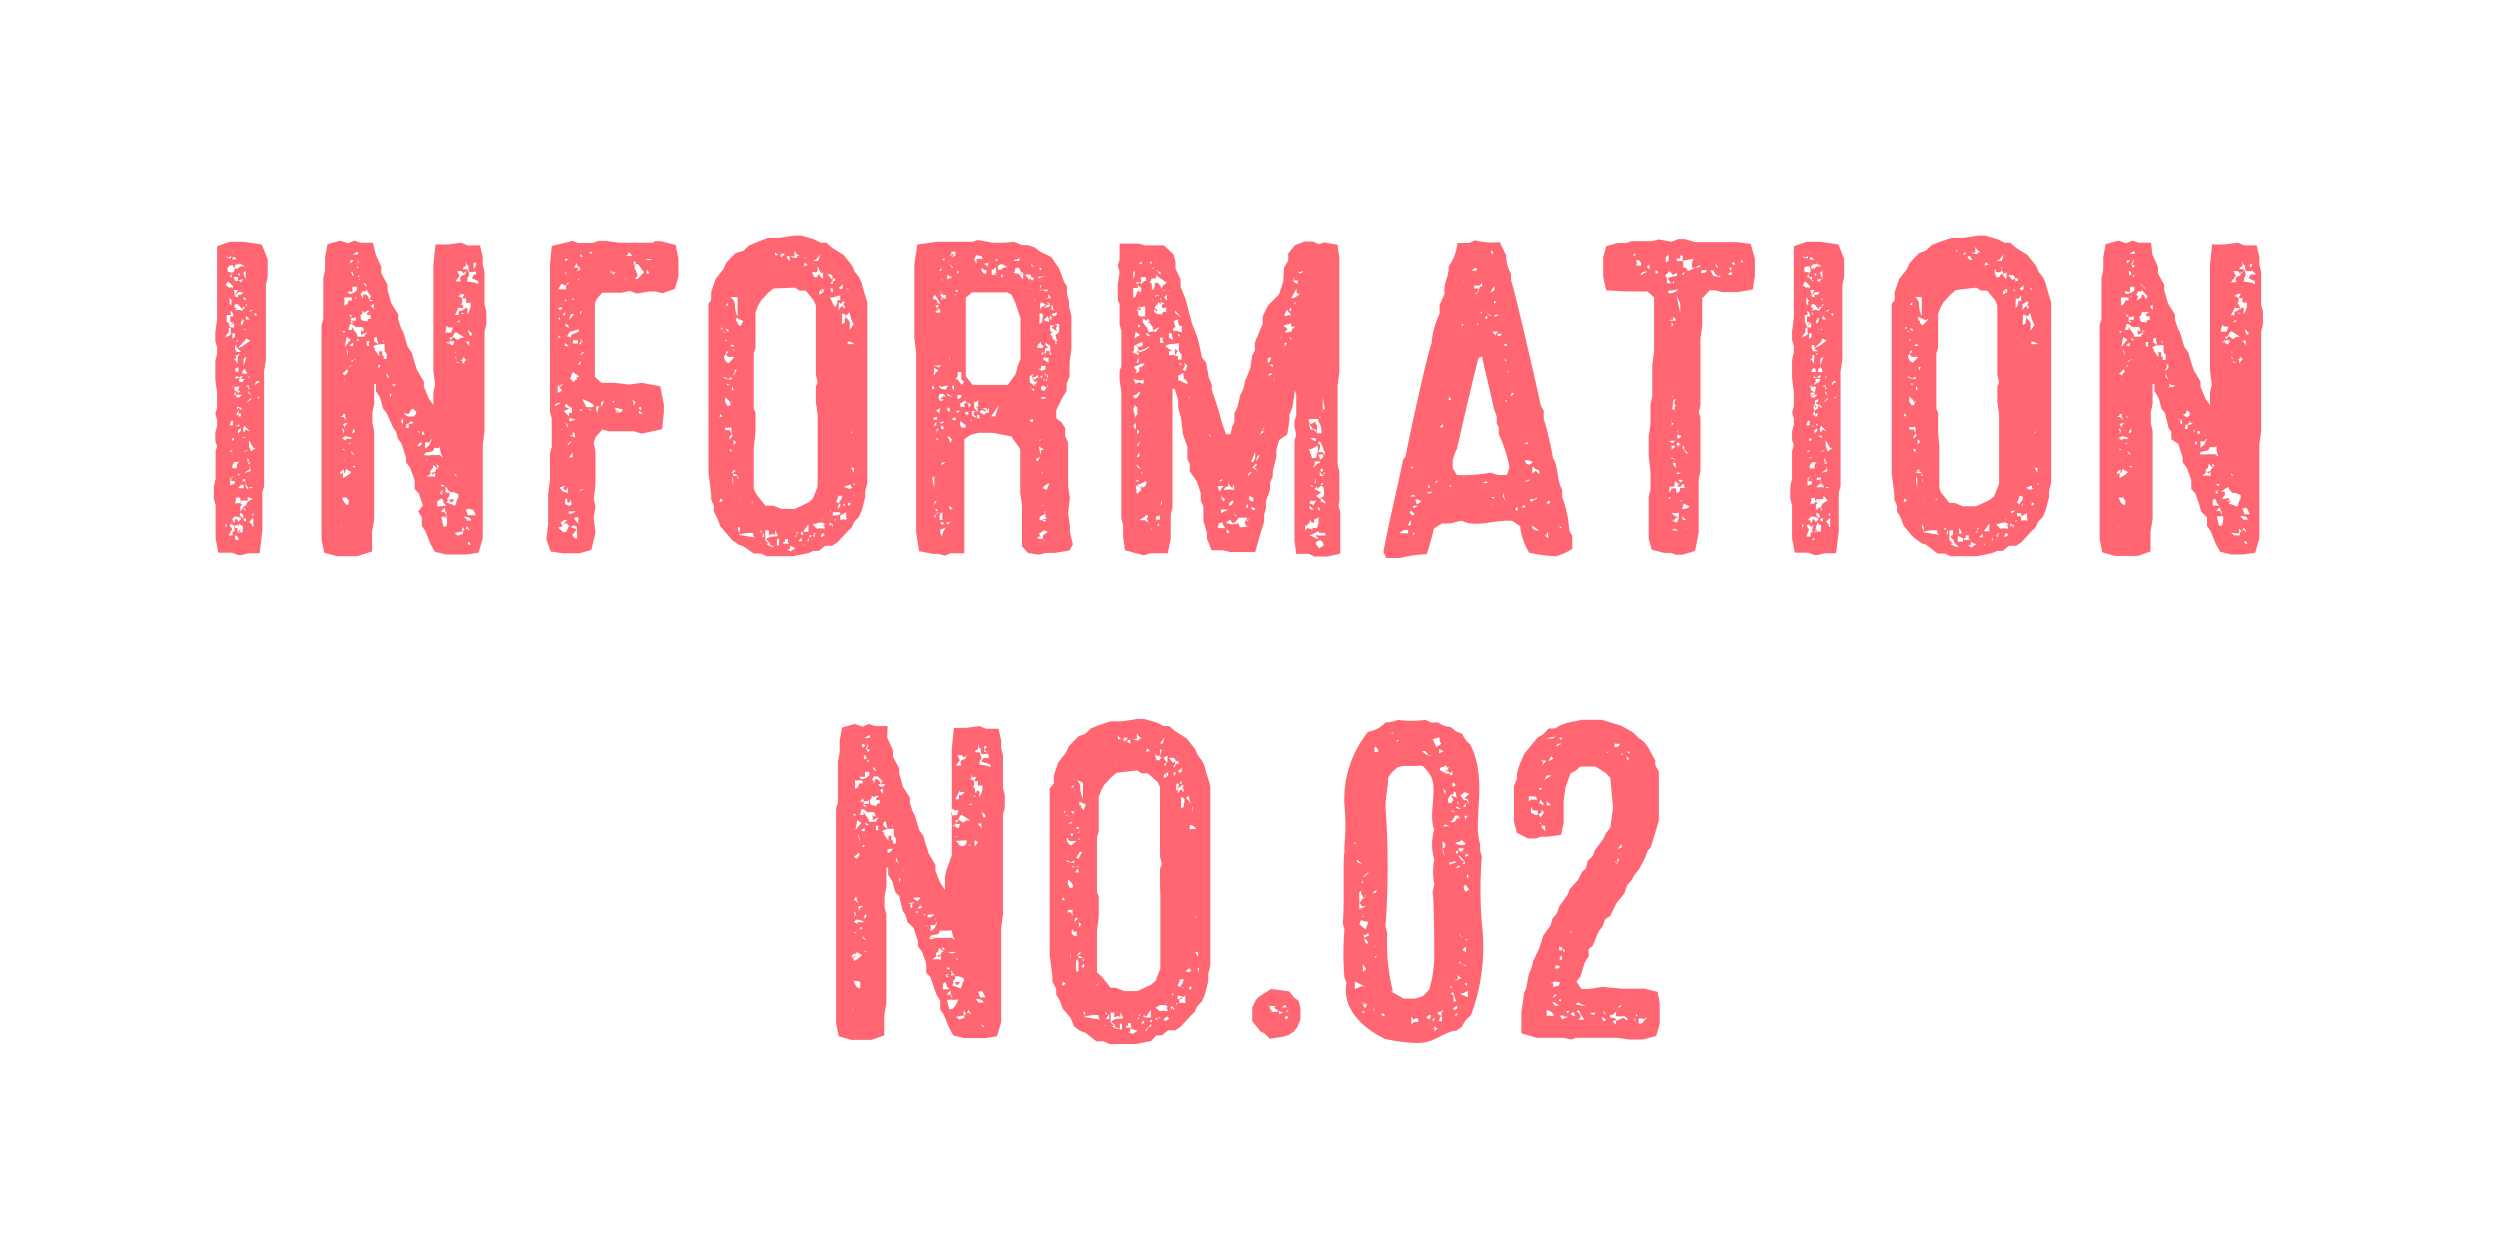
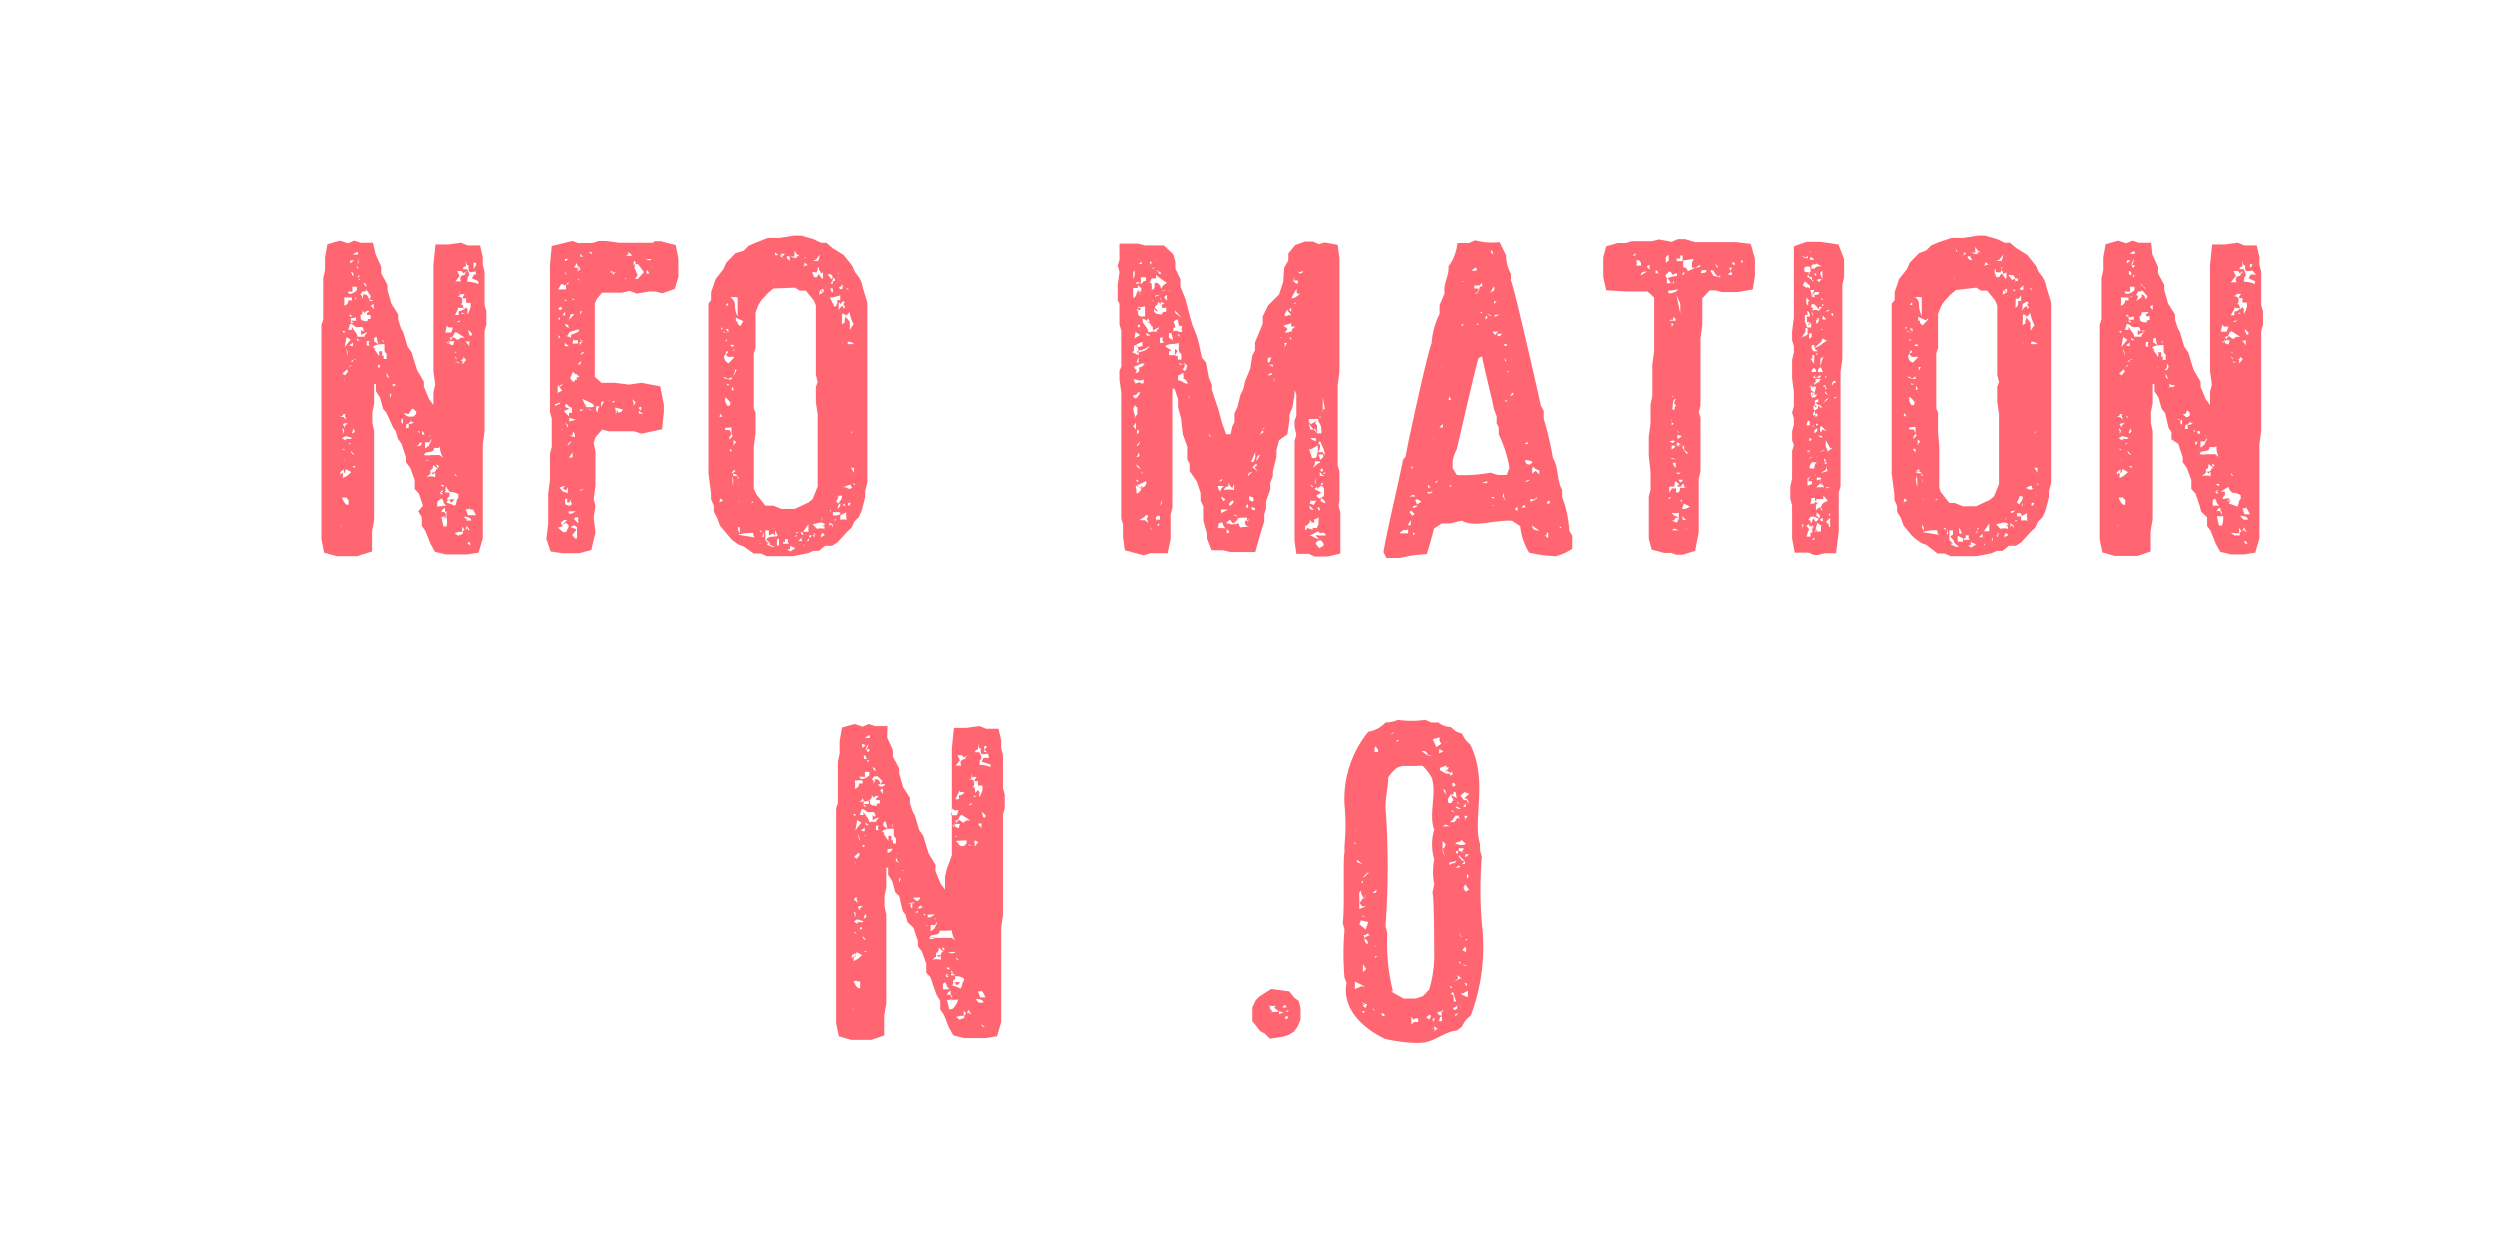
<svg xmlns="http://www.w3.org/2000/svg" viewBox="0 0 84.05 41.61">
  <defs>
    <style>.cls-1{fill:#fff;}.cls-2{fill:#ff6671;}</style>
  </defs>
  <title>アセット 4</title>
  <g id="レイヤー_2" data-name="レイヤー 2">
    <g id="レイヤー_1-2" data-name="レイヤー 1">
      <rect class="cls-1" width="84.05" height="41.61" />
-       <path class="cls-2" d="M9,8.71v.6l-.06.27,0,.22v1.4l0,.43,0,.21,0,.24-.06.41,0,.28,0,.41,0,.24,0,.43v.46l0,.25v.66l0,.41v.24l0,.48-.06.2,0,.27v.45l0,.17v.24l0,.18-.09.74-.39,0-.22.06H8l-.2-.08-.46,0-.09-.48v-.88l0-.23-.06-.22v-.41l.06-.27v-.67l0-.25L7.3,15l-.06-.16v-.3l.06-.22v-.21l-.06-.2.06-.21,0-.21,0-.27-.06-.47v-.61l.06-.25v-.21l-.06-.2v-.3l.06-.46,0-.2,0-.24V9.76l0-.39V8.86l0-.21,0-.37.42-.15.47,0,.61.09ZM7.81,11.2v.19l.09-.06v.08l0-.2-.14,0,0-.11,0-.07-.07,0v.13l-.15.21.07-.06.06,0Zm-.24,6.4a.25.25,0,0,1,0,.18l.06-.12Zm0-9,.1.08h.1l0-.08h0l0,0-.07.06Zm.34.83,0,.06H7.8v.09l-.14-.12-.07.13h0l.15.1,0,.08V9.64l.09.06V9.61l-.09-.09L8,9.43H8L8,9.39V9.31H7.84Zm-.3,0s0-.06,0-.06h0Zm.17,1.54,0-.06.06-.08v0h-.1l0,0,0,0h0l0-.09,0,0v-.1l.1,0s0-.17-.08-.17,0,0,0,.06v0l0,.06H7.62l0,.24H7.6l.07,0a.84.84,0,0,1,.06.18h.14l0,0,0-.15-.12.09ZM7.68,9.79l0,0-.09-.09Zm-.06,4.53s0,0,0,0Zm.23-5.4-.12,0L7.65,9l0,.15v0c0-.09,0,0,.06,0v0h.15L7.9,9S7.83,9,7.84,8.92Zm-.2,6.9,0-.06V15.6ZM7.72,10l0-.06s0,0,0,0Zm0,4.37s.07,0,.09,0a.18.18,0,0,0-.09,0Zm0,3.3.09.12L7.68,18l.14,0,0-.13.06,0,0-.21h0a.13.13,0,0,0-.1,0l0-.08h0Zm0-3.37v0l.06,0h.06a.26.26,0,0,1,0-.15H7.77Zm.1.93s0,0-.06,0l0,0a.26.26,0,0,0,.1,0ZM7.71,9.94h0s0,0,0,0Zm.09.17L7.72,10l0,.14h0c0,.06,0,.09.06.13l0-.13Zm-.06-.79s0,0,.06,0h0s0-.09-.06-.09h0Zm0,.65h0a0,0,0,0,0,0,0h.09v0Zm0,5.23.1-.06-.1,0Zm0,.88,0,.08,0,.08v.08l.15-.06,0-.09-.12,0,0-.08L7.89,16Zm0,1.05h0s0,0,0,0h0Zm.07.34.06.12.06-.17.09.12,0,0,.1-.11L8,17.37H8l-.12,0-.1.12h.12Zm0-4.51a0,0,0,0,1,0,.06s.07-.08.07-.12,0,0,0,0A.14.14,0,0,1,7.78,13Zm.06,1.83,0-.06-.07,0,0,0v.09Zm-.06.61a.05.05,0,0,0,0,0,.15.15,0,0,0,.1-.06l0,0C7.89,15.37,7.84,15.4,7.78,15.4Zm0-6.18s0-.06,0-.06-.06,0-.06,0A.28.28,0,0,0,7.83,9.22Zm0,.67h0l0,0,0,0h0Zm0,5.76h0v.09h.15c0-.07,0-.16.09-.21l-.17,0Zm0,1.25,0,.11c0-.06,0-.09.1-.09H8l-.07,0,.12,0,.09-.1-.06,0v-.09H7.93c0,.09,0,.19-.12.27v0s0,0,0,0h0Zm0-8.4.06-.08-.06.06Zm0,.22H7.9l.06,0a.23.23,0,0,0-.12-.09ZM8,11.94l0,0-.07,0,0,.12-.06,0,.12.17,0-.12L8,12Zm0,1.54a.07.07,0,0,1,0,.11l.09.1-.07,0v-.06c-.07,0-.07.12,0,.18a.21.21,0,0,0-.07.15l0,0v0l.07,0,0-.17L8,13.8s0-.09,0-.09a.06.06,0,0,1,.06.06h.09l-.09-.09c-.06,0-.12,0-.12-.09v0l.07,0,0-.11Zm0,.95s0,0,0,0l0,.07-.09,0,.09,0,0,.08.09-.09v.08s0,0,0-.06a.29.29,0,0,0,0-.12C8,14.5,8,14.43,7.92,14.43Zm-.09,3.72h.12l0,0S8,18,7.9,18Zm0-9.6s.06,0,.09,0Zm0,.3s0,0,0,0h0a.08.08,0,0,0,.06,0Zm0,6.29,0,0Zm.41-4.91a.09.09,0,0,1-.06,0l0,0v.09l-.1,0,0,.09L8,10.23H7.89v.12l.07,0v0l-.06.1,0,0a.24.24,0,0,1,.24,0l.1-.13Zm-.36.95,0,0s0,0,0,0h0ZM8.05,13,8,13l-.12,0,0,.12.14.08-.14,0v.12s0,.08,0,.08l0,0v-.09L8,13.14v.09l.08-.09H8ZM8,11.7H7.95l0-.08H7.9l0,.12.06.09.15,0L8,11.73Zm0,.82v0A.22.22,0,0,0,8,12.34l-.09.06,0,.08Zm0,.13s-.1,0-.1.08v0a.33.33,0,0,1,.21,0l.06-.08H8.07C8.1,12.72,8,12.67,8,12.66ZM7.89,18h0v-.07S7.92,18,7.89,18Zm0-9.06,0,.09h.12c0-.08.17-.08.24-.08h0a.89.89,0,0,1-.21-.1C8.07,8.92,8,8.85,7.9,8.92Zm0,.93,0,.08L8,9.75l-.14,0Zm0,6.25s.06,0,.06,0v0A.1.1,0,0,0,7.9,16.11Zm0-1.79v0H8v0s0,0,0,0S7.92,14.29,7.92,14.32Zm0,.78s0,.06,0,.09,0-.06,0-.09Zm0,1.21h0s0,0,0,0,0,0,0,0h0Zm0,.9a0,0,0,0,0,0,0,0,0,0,0,0,0,0,0,0,0,0,0,0,0h0Zm0-7.26L8,10l0-.09.09,0s.07,0,.07-.09,0,0,0,0l-.14,0Zm0,7.72a.07.07,0,0,0,.06.08H8l0-.12S7.93,17.65,7.93,17.68ZM8,11.5l0-.06H7.95A.09.09,0,0,0,8,11.5ZM8,10.62S8,10.5,8,10.5H8Zm.12,2.65c-.06,0-.12,0-.18,0v.09h.11l.09-.09.07,0S8.19,13.27,8.14,13.27ZM8,16.74l-.08,0ZM8,17.89s.06,0,.08-.06S8,17.86,8,17.89Zm0-8.7s0,.08.06.08h0l0-.08S8,9.21,8,9.19Zm.12,3.66h.1c-.07,0-.09,0,0-.11l-.18,0v.08ZM8,14l.1,0,0-.1-.07,0A.08.08,0,0,1,8,14Zm0,2a.1.1,0,0,0,.06-.07v0l0,0H8Zm.06-5.85s0,0,0,0l0,0a0,0,0,0,0,0,0S8,10.14,8.05,10.14Zm0,2s0,0,0,0v0l0,0Zm0,3.66h0l0,0s0,0-.06,0H8Zm0,1.53.12.08,0-.11-.1-.08ZM8,9.43s.09,0,.09.08v0l.09-.12H8.14Zm.24,2L8,11.7a.74.74,0,0,0,.24-.12v0a.73.73,0,0,1,.18-.12l-.14-.08-.07.1ZM8,11.91s0,0,0,.06l.06-.06,0,0Zm0,1v0l.06,0s0,0,0,0a0,0,0,0,0,0,0A.06.06,0,0,0,8,12.94Zm0,1.43h0a.06.06,0,0,0,.06-.06s0,0-.07,0Zm0,2.07.1,0,.09,0,0-.11H8.11Zm0-1.46h.07s0-.08-.06-.08A.07.07,0,0,1,8.05,15Zm0,.44a.08.08,0,0,0,.07,0H8.07Zm0-4.14,0,0,0,0,0-.09S8.07,11.25,8.07,11.28Zm0,3.87,0,0s0,0,0,0a0,0,0,0,0,0,0Zm.17,2.54v0c0,.06-.09,0-.12-.06a.68.68,0,0,0-.07.3l.18,0,0-.09ZM8.17,10.8H8.1l0,.13c.07,0,.09-.12.1-.18l-.09,0Zm.16,5.91,0,.12-.14,0,0,0-.1,0,0,.12h.06l-.07.08,0,.17L8.22,17l.06,0c0-.14.12-.17.22-.23Zm-.16-7s0,0-.06,0h0s0,0,.06,0l0,0Zm0,2.47a.07.07,0,0,1,0-.08,0,0,0,0,0,0,0v0Zm.07.21-.09.08,0,.09h.17l0,0A.53.53,0,0,1,8.23,12.39Zm-.1,3.29,0,.13V15.7s0,0,0-.06h0Zm.1.48c0,.09,0,.23.1.29l0-.06-.09-.11s0-.13,0-.17H8.16l0,0,0,.09ZM8.14,10.6l0,0s0,0,0,0,0,0-.06,0Zm.12,4.09H8.14S8.23,14.74,8.26,14.7ZM8.19,8.77v0a0,0,0,0,0,0,0h.07l0,0s0,0,0,0Zm0,9h0s0,0,0,0H8.16Zm.09-7.66A.1.1,0,0,0,8.17,10,.1.1,0,0,0,8.25,10.08Zm0,4.17s-.09.06-.1.1l0,.13.06,0v-.07l.18.06a.7.7,0,0,1-.21-.21l.06,0Zm-.09-3a0,0,0,0,0,0,0v0s0,0,0-.08S8.19,11.26,8.19,11.29Zm.06.15s0,.06-.06.08h0l.06-.06Zm-.06,3.77.15-.06-.09,0C8.29,15.18,8.2,15.15,8.19,15.21Zm0-4.1h.06s0,0,0-.06,0,0,0,0Zm0,6.88,0,0h0s0,0,0,0Zm0-5.92,0,.25.1-.32Zm0,2.53h0l0,0,0,0,0-.07C8.29,14.61,8.23,14.58,8.23,14.61Zm0-5.43v.06l.07.17V9.18h0V9.09h0V9s0,0,0,0a0,0,0,0,0,0,0h0l0,.1Zm.2,6.5,0,.12-.18.12.22-.06Zm-.21,1.44.07.08s0,0,0-.08,0,0,0,0Zm0,.36v0s0,.06.09.07l0-.12Zm0-6.63.09,0,0-.09.12,0-.12-.13A.83.83,0,0,0,8.28,10.84Zm.06.5,0,0s0-.09-.09-.09h0C8.35,11.23,8.35,11.28,8.34,11.34ZM8.28,13v0l.07,0,0,.08.23,0-.12,0v0s-.09,0-.09-.06l0-.06C8.29,12.94,8.28,13,8.28,13Zm.1.43s-.07.09-.1.11.18-.09.18-.17v0Zm0-.83a0,0,0,0,0,0,0s0,0,0,0a0,0,0,0,0,0,0Zm0,2.87-.06-.06v.13Zm-.06.13h0c.06,0,.06,0,.1-.06l-.06,0v0h0v0S8.32,15.64,8.29,15.66Zm.09-2.94-.06,0s0,.06,0,.06h0Zm-.06.57c.06,0,.07.06.07.1l0-.09-.07-.09Zm0-2.76h.07s.07,0,.07-.06Zm.17,5.91H8.38l0,.13,0-.09Zm-.15-5.52s0,.06,0,.06h0a.08.08,0,0,0-.09-.08Zm0,3.94,0,0V15l.07.18.15-.12H8.52Zm0,2.24s0,.12,0,.12l0,0c0-.06,0-.17,0-.21h0Zm.15.67s0,0,0-.06l0-.24-.14.13.1.11v.07Zm0-6.69V11s0,.07-.06.07Zm0,5.31,0-.08h0s0,0,0,0Zm-.06,1h.06l0-.09Zm0-7.17v0h0l0,0h0S8.44,10.17,8.44,10.18Zm.08,7.75s0,0,0,0h0l.06.08Zm0-7.36.08.09,0-.11Zm.14,2.25a.13.13,0,0,0-.1.1l0,.06h0s.06-.06.06-.09v0l.08,0A.07.07,0,0,0,8.61,12.82Zm0,.6.06-.06,0,0h0c-.06,0-.08.06-.14,0Zm0-.35s.09,0,.1,0-.07,0-.09,0Z" />
      <path class="cls-2" d="M12.63,8.55l.19.42,0,.22.21.39,0,.17.13.46.23.36,0,.18.1.3.07.12.14.48.14.2.06.21.12.38.23.39V13l.17.41.15.21,0,.21,0,0v-.65l.06-.25-.06-.46,0-.27V9.09l0-.18.07-.69.42,0,.44-.06.22.09.42,0,.09.4,0,.25.06.24,0,.24,0,.19v.26l0,.42.06.22v.45l-.06.21V13l0,.43,0,.2,0,.27v.6l-.06.43v.53l0,.18,0,.22,0,.23v1.77l0,.24-.14.48-.39.06h-.72l-.36-.09-.15-.27-.17-.43-.12-.17,0-.29-.12-.2L14.22,17l-.14-.41-.14-.15,0-.3-.15-.41-.14-.19,0-.17-.15-.45-.12-.17-.07-.25-.09-.12L13,13.89l-.12-.15-.1-.37-.14-.22,0-.24-.06,0v.66l-.06.29v.36l.06.27v.24l0,.43,0,.24,0,.18,0,.24v.51l0,.17,0,.45,0,.51-.07.41v.67L12,18.7h-.68l-.42-.12-.09-.44,0-.21,0-.21,0-.24v-1l0-.15v-.72l0-.22V15l0-.19,0-.21,0-.28,0-.24V12.91l0-.23,0-.42v-.93l0-.41.06-.18,0-.48,0-.29,0-.15,0-.29,0-.18.06-.27,0-.42.08-.45.42-.12.27.09.21-.09.21.07.42,0Zm-1.19,7.32V16s0-.09.06-.09a.08.08,0,0,1,.06,0l0-.13Zm0,1.86h0s.06-.06.06-.1Zm0-3.71h0l.11,0,.09.09c0-.06-.09-.16,0-.19l-.1,0S11.53,14,11.47,14Zm.06.71.12.08c0-.12.18,0,.21-.09l-.21-.06Zm.12,2v0l-.12,0a.5.5,0,0,0,.15.24l.07,0V16.8C11.7,16.8,11.65,16.77,11.65,16.71Zm.06-4.32-.17.15.09.06.1-.12Zm-.17,2c0,.08.07.08,0,.17a.1.1,0,0,0,.06-.09.09.09,0,0,0-.09-.09h0Zm.09.77s0-.09-.07-.09S11.61,15.15,11.64,15.16Zm-.06.4s0,0,0,0l.06-.15A.13.13,0,0,0,11.58,15.57ZM11.71,10l0,0-.14,0a.82.82,0,0,1,0,.27h0a.15.15,0,0,0,.14-.17h.12V10C11.79,10,11.74,10,11.71,10Zm-.12,1.67.2-.25-.14-.09Zm0,1.14a.13.13,0,0,0,0-.1Zm0-1.62v-.07a.07.07,0,0,1-.07,0s0,.06.07.07a0,0,0,0,0,0,0s0,0,0,0Zm0,4.71-.06,0,0,.17a.75.75,0,0,0,.28-.2l-.18-.1Zm-.06-6.13a0,0,0,0,0,0,0,0,0,0,0,0,0,0l-.07,0Zm0,4.49.07.13,0-.08.1-.08-.1,0ZM12,11v0c-.07,0-.12-.11-.23-.11h0l-.06.2.12,0v-.1l.1.15,0,0a.3.3,0,0,1,.09.18v0c.09,0,.15,0,.24,0,0-.11.08-.08.08-.15v0l-.2.09v-.11l0-.09s0,.08.09.08h0s0-.13-.07-.15Zm-.3-.36.15,0-.09-.08A.1.1,0,0,1,11.7,10.68Zm0,1a.07.07,0,0,0,0,0c0-.06.12,0,.17,0l0-.12Zm0-1.84s0,.08.09.08A.39.39,0,0,0,12,9.75l0-.11h-.15l0,.17Zm0,2.17s0,0,0-.08a.37.37,0,0,0-.06-.16Zm0,.39h0Zm0,2.58s.09,0,.09-.06h0S11.71,14.89,11.71,15Zm.1-2.67-.09.09S11.8,12.31,11.82,12.28Zm0-3.43.1-.09c-.06,0-.07,0-.12,0a0,0,0,0,0,0,0C11.8,8.76,11.74,8.82,11.79,8.85Zm0,6.32v0a.13.13,0,0,0,.12.13Zm0-3h.06a.09.09,0,0,0,0-.06S11.79,12.15,11.79,12.18Zm.1,2.29,0-.09c0,.09-.06.12-.06.21v0h0a.1.1,0,0,0,.09-.1Zm-.1,1.18h.06s0,0-.06,0Zm0-1.57h0s0,0,0-.06H11.8ZM12,8.94H12s0,.08,0,.08-.09,0-.09,0l.15,0Zm-.2.33.09,0s0-.13-.09-.13h0S11.85,9.24,11.85,9.27Zm0,6.3.08,0a0,0,0,0,0,0,0Zm0-4.89a.79.79,0,0,0,0,.18.21.21,0,0,0,.09,0s0,0,0,0h0l-.1-.08.18,0,0-.11c-.06,0-.15.06-.2,0Zm0,1.2h0a.1.1,0,0,0,.09-.1C11.94,11.82,11.86,11.83,11.86,11.88ZM12,8.47s-.1.06-.14.09l.17,0S12.06,8.47,12,8.47ZM11.94,10s0,.11,0,.11h0A.15.15,0,0,1,12,10h-.06Zm0,5.67h0v0s0,0-.06,0S11.89,15.72,11.94,15.72Zm0-3.6a0,0,0,0,0,0,0,0,0,0,0,0,0,0l-.06,0S12,12.1,12,12.12ZM12,11h0Zm0,5.91s0,0,0,0Zm0-5.46s.06,0,.09,0,0,0,0,0L12,11.38Zm0-2.53a.33.33,0,0,0,.07-.21L12,8.94Zm0,.58v0a.14.14,0,0,0,.1-.12l-.06,0A.1.1,0,0,1,12.09,9.54Zm.3.22L12.3,9.7v.1h-.12l-.07.12c.1,0,.07.13,0,.19s.1-.09.1-.15V9.9h.06c.08,0,.12.1.14.17l.06-.11Zm-.26.74h0s.09,0,.09-.06a0,0,0,0,0,0,0S12.13,10.47,12.13,10.5Zm0-1.11.06-.09h-.06Zm.21,1.17-.06-.08c0,.08,0,.14-.09.17l.09.09,0,0-.06-.06,0,.06c0,.09.15.1.23.1h0c0-.06,0-.08.1-.08h0v-.13l-.12,0,0-.06.09-.08s-.1,0-.1,0Zm-.15-.22a.48.48,0,0,0,.15-.08C12.3,10.26,12.21,10.26,12.21,10.33Zm.18-.78-.09,0c.07,0,.06.11.14.11h0Zm-.09,1.59h.14S12.3,11.08,12.3,11.14Zm.14-.76v0l-.09-.06S12.39,10.38,12.43,10.38Zm0,1.15,0,0h0l0,0Zm0,0,0,.12h.1a.1.1,0,0,1,0-.15h-.1Zm.14-1.42s0,0,0,0,0,0-.07,0,0,0,0,0A.13.13,0,0,0,12.55,10.11Zm0,.2.09.11a.12.12,0,0,0,0-.08.19.19,0,0,0,0-.09Zm.28,1.7,0-.17.09,0v0a.26.26,0,0,1,0,.15l.06,0,0,.11h.1l0-.18a.15.15,0,0,1-.07-.15v-.17c-.1,0-.34,0-.39.1l.1.06-.06,0h0Zm-.17-.62v.12l.14.09a1.58,1.58,0,0,1-.06-.25Zm.14.9,0,.12A.16.16,0,0,0,12.79,12.28Zm.14-.85a.1.1,0,0,0,.06.1Zm0,.81v0s0,0,.06,0,.06,0,.06,0,0,0,0,0Zm.07.2a.05.05,0,0,1,.07,0v0c.06,0,.09-.09.1-.15l-.1-.11C13.17,12.31,13.11,12.39,13,12.43Zm.07.11c0,.07,0,.06,0,.12v0l.09.08Zm.07.27s0,0,0-.06l0,.09Zm0,.2c.06,0,.15-.06.16,0l.09-.08c-.1,0-.14,0-.23-.06A.12.12,0,0,1,13.21,13Zm.09.24s0,0,0,0v0l.09,0h-.14v.15Zm.24.84s0,0,0,0a.11.11,0,0,0,.07,0s0,0,0,0A.12.12,0,0,0,13.54,14.08Zm.18,0a.08.08,0,0,0-.09.08s0,.08.06.08l0-.15Zm0-.19a.25.25,0,0,0,.18.12L14,14l0,0-.1,0,.09-.08,0-.12c0,.08-.07-.06-.12-.06a0,0,0,0,0,0,0C13.84,13.74,13.77,13.86,13.74,13.92Zm.06.5c.06,0,.06,0,.1,0h0v-.14h-.07Zm.09-.14a.13.13,0,0,0,.08,0,.15.15,0,0,0,.1-.06l-.08,0v-.06ZM14,15c.07,0,.18,0,.18-.12l-.07,0A.18.18,0,0,1,14,15Zm.1-.44a.11.11,0,0,0,0-.06s-.06,0-.06,0Zm.09.74v0s0-.07,0-.07A.14.14,0,0,0,14.23,15.27Zm0-.78s0,.08,0,.09l.09,0S14.22,14.52,14.22,14.49Zm.23.46h0l0,0,.08-.17s0-.17-.09-.17l0,0,.1.08-.07.15-.15,0v0c0,.08,0,.13,0,.21Zm.34.08-.17,0c0,.22-.3.06-.33.24a.7.7,0,0,0,.24,0h.28l.12.09A.68.68,0,0,1,14.79,15Zm-.2.57c0,.06,0,.17-.09.17h0v.13l-.14.11a.51.51,0,0,1,.3,0v-.15l-.07.06-.07-.06c.06,0,.17,0,.17-.12l0,0h.07Zm-.24-.15.09,0,0,0A.15.15,0,0,1,14.35,15.45Zm.38.23h0s.06,0,.06,0a.1.1,0,0,0-.09-.09h0Zm0,1.14,0,.18L15,17l-.09-.1v-.08c0,.09,0,0-.06-.06Zm.12-.33s0,.06.06.06h0s0-.12,0-.12S14.89,16.48,14.89,16.48Zm0-.88s0,0,.06,0Zm0,.15h0s0,0,0,0v-.06A.22.22,0,0,0,14.94,15.75Zm0,.5c0,.06.06.06.1.08v-.06a.17.17,0,0,0-.12,0Zm0,.45s0,0,0,.06,0,0,0,0l0-.09Zm0,.65,0-.08.09.39.1,0A.68.68,0,0,0,15,17.34Zm0-.77s0,0,.06,0h0l0-.08s-.06,0-.09,0Zm.06.51-.06.1c.09-.06.16,0,.19.12V17.2l.1,0-.15,0v-.13Zm0,.27.14,0v-.09A.13.13,0,0,1,15,17.35Zm.09-.84.14,0,0,.12-.07.07,0,.06c.06,0,.21-.06.23,0l-.1.09-.09-.12-.07.12a1.47,1.47,0,0,1,.27.1c.07,0,.06-.25.13-.25h0v-.13a.59.59,0,0,0-.21-.08l-.07,0a.57.57,0,0,1-.14-.2Zm0-5.38h.2l.06-.17-.15,0-.06-.06Zm.41.25.12-.08.12,0-.28-.18c-.12,0-.06.21-.24.18v0s0,0,0,0l.08.1-.09.06-.1,0,.25.11a.13.13,0,0,1-.12.09l0,0c.09,0,.14-.17.15-.24l-.1,0s0-.13.09-.13h0Zm-.27,0,0,0-.06.13a.09.09,0,0,0,.06,0Zm-.07,6.51,0,.09,0,0ZM15.28,12l0-.06s0,0,0,.06Zm0-.17s.06.06.06,0Zm.38-2.69a.1.1,0,0,0-.07.06l-.07-.09-.15,0,.08.17-.14.18h.19s-.06-.1,0-.17.14,0,.15-.13l.1-.06Zm-.27,1.26-.09.19,0,.18,0-.18h.12l0-.13a.18.18,0,0,0,.18-.11H15.4l0-.06ZM15.28,12s0,0,.07.08A.07.07,0,0,0,15.28,12Zm.07.18a.08.08,0,0,0-.07,0Zm-.07,3.74s0,.09.09.09Zm0,2,.12.09.16-.06v-.1l.17-.09,0,.06.06,0-.1-.15,0,.09,0,0,0-.06-.06.14-.09-.14,0,.18h-.1Zm.18-7.15s-.09.08-.14,0l.09.08c0-.06.06,0,.06-.09h0Zm0,1.44-.12-.06a.1.1,0,0,0,.1.06Zm0-2.29-.08.06a.12.12,0,0,1,.15.06l.09-.15-.16,0,0-.13C15.45,9.85,15.43,9.88,15.51,9.94Zm0,.66,0,0a.16.16,0,0,1,.18,0l-.12-.09.14-.15a.1.1,0,0,1,.06.1.22.22,0,0,0,0,.13,1.12,1.12,0,0,0,.1-.24l0-.15-.15,0v-.17l.07,0h0c-.07,0-.14.06-.2,0l0,.14a.13.13,0,0,1-.06.09l.07,0C15.63,10.47,15.52,10.51,15.48,10.6ZM16,9.13l0,0c-.13,0-.25.08-.25-.1V8.92c-.09,0-.07-.09-.09-.17l0,.21a.09.09,0,0,0-.1.09h.14a.4.4,0,0,1,.07.17.16.16,0,0,1-.07.13l0-.08a.3.3,0,0,1,0,.2,1,1,0,0,1,.38.08V9.45l-.21-.09a.6.6,0,0,1,.07-.13H16Zm-.51,3,.06,0v.12l.12-.15L15.58,12S15.57,12.09,15.52,12.09Zm.18,5.37.17,0v0c0-.12-.18-.12-.25-.13A.3.3,0,0,0,15.7,17.46Zm0-1s0,0-.07,0,0,0,0,0,.06,0,.07-.06Zm.12.62c0-.08-.09.06-.06,0v0l-.07,0,.07.2H16l-.09-.18Zm0-5.47a.21.21,0,0,1,0-.17h-.14Zm0,6.58h-.07s0,.09.1.09l0,0s0,0,0,0l0,0,0,0Zm-.06-1a0,0,0,0,1,0,0h0Zm0,.81a.09.09,0,0,0,0-.06Zm0-7.24,0,.1s0,0,0,0,0,0,0-.08Zm0,.29.06.19.07,0v-.08ZM16,9,15.91,9A.13.13,0,0,0,16,8.83v0l-.08,0,0,.2Zm-.1,9.21a.12.12,0,0,0,.07,0Zm.17-8.05a.26.26,0,0,0-.1,0ZM16,17H16a0,0,0,0,0,0,0h0Zm0-8.19s0,0,0-.06a.16.16,0,0,1,0,.08Z" />
      <path class="cls-2" d="M22.81,8.71l0,.39,0,.2-.12.41-.42.15-.23-.06h-.21l-.42.07-.24-.09-.26.06h-.22l-.2,0-.25,0-.18.22L20,10.2v.75l0,.18,0,.45,0,.17,0,.21v.3l0,.17v.24l.22.2h.44l.49.06.42-.06.63.12.12.62v.25l-.06.57-.69.15-.25-.08-.23,0h-.43l-.2,0-.21-.06-.23.26-.06.19.06.29,0,.17,0,.31v.66l-.06.46.06.23-.06.38.06.52-.14.58-.4.11H18.9l-.39-.06-.14-.42.06-.5,0-.25,0-.45V16.6l.06-.46v-.71l0-.18.06-.23,0-.5,0-.45-.06-.21v-.2l0-.23,0-.31v-.63l0-.23v-.22l0-.45v-.22l0-.2,0-.3,0-.18,0-.25v-.18l0-.21,0-.21V9.4l0-.5.06-.63.7-.17.18.07.23,0,.25,0,.23-.07.24,0,.42.06.21,0h.95L22,8.11h.22l.5.13Zm-4.06,4.23,0,.27.15-.08Zm.09.53,0,.06-.18.06,0,.06.17-.08,0-.25Zm0-2.14-.06-.06,0,.11ZM19,9.6l-.12-.06-.12.19.27,0,0-.17h.14l-.06,0,0-.08Zm-.24.75.06.08.1-.06.1,0-.14,0,0-.06S18.81,10.35,18.78,10.35Zm0,.83,0,.08h0Zm0,.95,0,0L18.9,12,19,12l.07,0L18.93,12Zm0,5.61.17.15h0l.1,0,.1-.21-.09-.1-.12.06,0,0,.15-.16-.1,0-.12.09.07.12Zm0-4.75.09,0,.09-.09Zm0-2.25.06,0a.08.08,0,0,0,0-.08Zm.09,3-.06-.09,0,0a.35.35,0,0,1,.07.15Zm0,2.94h0l0,0Zm-.07.31s.09-.06.09-.12v0S18.84,16.93,18.82,17Zm.07-2.5.07-.07H18.9v-.09l0,.09h0Zm.18,2-.1-.06.06-.1-.18.06.11.13,0,0,.17.06v-.2ZM18.88,14v0l0,0ZM19,10.48l-.09.12H19v-.11Zm-.07-.22a.19.19,0,0,0,0-.09Zm.06-.2,0,.06.07,0Zm0,1.47,0,.11h.14ZM19,17s0,0,0,0,0,0,0,0Zm.12-6a.11.11,0,0,0-.12-.1c0,.06.07.1.12.12ZM19,8.7v.09l.11-.08ZM19,16.95l.14.06.09-.06-.07-.17v.11h-.09l0-.12H19Zm0-3.36,0,.09.14.06-.18.08.17.18v-.12h.1l0-.06,0-.12C19.18,13.72,19.11,13.65,19.06,13.59Zm.09.79,0-.09L19,14.2ZM19,9.19l.06.06,0,0h0L19,9.13Zm.09,4.92,0,0S19,14.05,19,14h0ZM19,13l0,.21,0,0Zm.15-1.84-.07.13-.06,0,.18.06v-.09l.26-.11,0-.08Zm0,1.42a0,0,0,0,0,0,0l0,0Zm0-.64.06,0h-.07Zm0-2.83s0,0,0,0Zm0,4.35s-.06,0-.06,0v0Zm.07,1.38a.18.18,0,0,0-.14.15ZM19.18,9l0,0s0,0,0,0Zm.18,5.11-.22-.06v.12Zm0,3.08-.24,0v.08l.1,0Zm-.23-1.81.12,0,0,0,0-.17,0,0Zm0,1.14h0l0-.09S19.17,16.53,19.17,16.56Zm0-5.76.18-.2-.12,0Zm.12,3.88-.12,0,.2.06v0c0-.06,0-.15-.07-.18Zm-.08-1.92.09.11.06,0v0l0-.06.07,0v-.09l.09,0-.09-.1h-.12l.08,0-.09-.08Zm.23,5-.1-.06-.12.06.21.08-.15.19.09.11.07,0v-.34Zm-.15-7.7,0,.06h.07Zm0,1.53.18,0,0-.11-.14,0,0-.06Zm0,2.33s0,0,0,.06v0s0,0,0,0h0Zm0,2.53h0v0h0ZM19.3,9l.15,0,0,.08h.07l-.06-.15c0,.14-.07-.06-.07-.09Zm0,1v0l0,0Zm0,7.45.14.15h0v-.21h-.1Zm0-1.48.1,0,0,0Zm0-6.08h0v0h0A.05.05,0,0,0,19.33,9.93Zm.06,0,0,0,.09,0Zm0,.15s0,0,0,0Zm.12-.6s0-.07-.07-.07h0Zm-.06-.43v.12l.06-.06Zm.12,3.12v0l-.12.12.09,0Zm-.09,1.74v0h0V13.9h0S19.45,13.93,19.45,13.95Zm0,2.43s0,0,0,0Zm.06-7.77,0,.1h.09Zm.12,7.92c-.06,0-.12,0-.15.06Zm-.06-4.95-.08,0,0,.1.1-.13-.1-.08Zm0,.34-.06.1.14-.09Zm-.06,1.81v0l0,.18.12-.06-.09,0,0,0-.06-.09C19.56,13.8,19.5,13.74,19.5,13.74Zm0-1.83a.11.11,0,0,0,0-.07Zm0,2.19h0v0h0Zm0,2.19,0,0,0,0Zm0-5.73,0,.12.06-.13Zm0,6.71a.18.18,0,0,1,0-.12H19.6S19.6,17.23,19.63,17.26Zm0,.18a.08.08,0,0,0,0-.06Zm0-.45,0,.08,0,.08Zm0-4.83h0Zm.07,1.33a1.67,1.67,0,0,0,.14.28l.18,0C20.08,13.65,19.86,13.54,19.77,13.5Zm.17.31.12.09,0-.09A.32.32,0,0,1,19.93,13.81Zm.14-5.17,0-.08-.09,0Zm.06.38-.07,0,.07,0Zm0-.46h0l.14-.06Zm0,.45h0V9Zm.21,4.74-.12,0,0,.13.06.08h.07l-.07,0v-.12Zm0-5.05h.06V8.55A.53.53,0,0,1,20.35,8.68Zm0-.21h.06S20.41,8.46,20.4,8.47Zm.15.62h.06L20.44,9l0,.08h.09l0,.09,0,0s0,0,0,0a.76.76,0,0,0,.18,0Zm-.1,4.5v.17l.1-.21Zm.24-4.47,0-.06,0,0Zm0,4.41a.18.18,0,0,0,.09,0Zm.09-4.38.06.14.07,0Zm.06,4.4s0,0,0,.06a.06.06,0,0,0,.06-.06Zm.09.22h0a.05.05,0,0,1,0,0h0A.05.05,0,0,0,20.94,13.77Zm0,.18s.09,0,.09-.07l-.06,0ZM21,9.39h0a.06.06,0,0,0,.06-.06Zm.07-.79h.06v0l.12,0a.27.27,0,0,0-.13-.12v.09l-.06,0Zm.07,5.29,0,0h-.09Zm.12,0,0,.08,0-.08-.06-.08Zm0-4.89s.06,0,.06,0S21.31,9,21.31,9Zm.18.25-.09.13.09,0,.21-.23-.2-.27-.1,0L21.33,9Zm-.14,4.29,0,.09.08,0,0,0-.07,0,.06-.1-.11-.11Zm0-4.62.09-.09-.08-.06h0Zm.33,5-.15-.11,0,0,0,.09Zm-.17-.21.09.09h0S21.58,13.69,21.54,13.68Zm.28-5,.06,0,0,0s0,0,0,0v0l-.12,0c.06,0,.17.09.23,0Zm0,4.84,0,0,0,0Zm0-4.89v0s0,0,0,0Zm0,.45,0,.09h.09l-.06-.12ZM22,9l-.14-.06A.55.55,0,0,0,22,9Zm.22.12v0h-.06Zm0-.17s0,0,0-.06Z" />
      <path class="cls-2" d="M23.91,10.09V9.82l.15-.44.26-.33.1-.22.31-.32L25,8.43l.17-.17.23-.1L25.81,8h.39l.51-.08.22,0,.42.12.25.12.18,0,.21.18.37.23.29.36.09.21.14.18.08.16.06.23.14.46v.95l0,.17,0,.3v.92l0,.13,0,.45v1.14l0,.25,0,.21,0,.48v.39l0,.67-.07.27v.21l-.12.46-.1.22-.15.15-.09.2-.14.13-.33.36-.18.12-.24,0-.21.17h-.19l-.18.08-.51.1H26.2l-.42,0-.2-.09-.24,0L25,18.37l-.17-.06-.21-.15L24.48,18l-.27-.32-.1-.27L24,17.2,24,17l-.09-.21,0-.18-.09-.7v-.71l0-.42,0-.21,0-.19V12.94l0-.19,0-.24V12l0-.14,0-.31,0-.2,0-.24v-.9Zm.28,6.81.12-.08-.1-.06Zm0-2.88a.1.1,0,0,1,.09,0,.14.14,0,0,0-.07-.1l0,0s0,0,0,0Zm.12-3s-.06,0-.06,0,0,.06,0,.08Zm0,.12,0,.06c0-.07.1,0,.15,0Zm0-.19.07,0h-.09Zm0,1.74a.37.37,0,0,0,.17.06.17.17,0,0,0,.12,0l0-.07-.12.06-.12-.06Zm0-1.67h0s0,0,0,0Zm.17,3.36-.1,0,0,.08h.15l.06.13,0-.13,0-.09Zm-.14-2.4c0,.09.06.21.16.23L24.7,12l-.06,0a.12.12,0,0,0-.08,0c-.06,0-.1,0-.14-.06v-.06Zm.22,1.58h0a.46.46,0,0,0-.18-.2l0,.15.07.13h.09Zm-.17,1.75s0,0,0,0a.07.07,0,0,0,0,0s0,0,0,0S24.43,15.22,24.43,15.27Zm0,.74h0c0,.07,0,0,0,.06Zm0-5.78.09,0,0-.09Zm0,1.21s0,0,0,0a.1.1,0,0,0,.06-.07v0h0S24.39,11.43,24.39,11.44Zm0,4.58h0l0-.24A.68.68,0,0,0,24.43,16Zm0-5,.1.11v.06s0-.08,0-.1,0,0,0-.06l0,0,0,0Zm0,.83c.06,0,.08,0,.08-.08l-.09,0A.16.16,0,0,1,24.43,11.8Zm.2,1c-.06,0-.1.08-.15,0l0,.06h.07a.11.11,0,0,1,.12-.08Zm0,2.37,0-.15h-.12l0-.08C24.51,15,24.52,15.18,24.61,15.21Zm0-.65s-.07.06-.07.11v.06l.11-.12A0,0,0,0,0,24.6,14.56Zm0-4.59a.33.33,0,0,1,.12.2l0,0a.79.79,0,0,0,.09.42V10A.6.6,0,0,0,24.55,10Zm0,1.63.09,0s0-.06-.08-.06h0A.1.1,0,0,1,24.55,11.61Zm0,1.91a.11.11,0,0,0,0-.09Zm0-.44.07,0a.16.16,0,0,0-.06-.13A.16.16,0,0,1,24.61,13.08Zm0,2.79a.16.16,0,0,0,.14-.1s0,0-.06,0h0Zm.06.54,0-.09v-.22L24.63,16A1,1,0,0,0,24.67,16.41Zm0-1.66a.29.29,0,0,1,0,.19l.1-.12,0,0,0,0Zm.14,1.3-.06,0h.1v0c0-.1-.09-.15-.18-.17l0,.08h.15Zm-.16,1.5,0,.07v-.09Zm0-5.79h0a.07.07,0,0,0,.06-.08s0,0,0,0A.12.12,0,0,1,24.66,11.76Zm.38-1L25,10.8l-.26-.12,0,.13.06,0,0,.08.09.08,0,0s0,0,0,0S25,10.8,25,10.74Zm-.36,1.86v0l.12-.23-.09,0C24.76,12.48,24.67,12.51,24.67,12.6Zm0,1.18s0,0,0,0Zm0,4.19h0l0,0s0,0-.06,0Zm0-5.08s0,0,0,0,0,0,0,0l0-.06S24.69,12.87,24.69,12.88Zm0,1.23v0s0,0,0,0Zm0-5s0,0,0,.06Zm0,2.85a.15.15,0,0,0,.07-.06S24.75,12,24.73,12Zm.1,4.63s0,0,0,0-.06,0-.06,0h0a.13.13,0,0,1,.1,0Zm0-.78v0s0,0,0,0Zm.06-6.57h-.06v0h.06Zm-.06,7h.08a.17.17,0,0,0,0-.12C24.84,16.24,24.85,16.27,24.81,16.32Zm.06-5s0,0,0,0h0Zm0,6.4,0,.11.06.12,0-.11A.37.37,0,0,0,24.88,17.74Zm0-.79s.06-.06.06-.09h0Zm.51,1a1.31,1.31,0,0,0-.5.06l.63.1s-.1,0-.12-.08Zm-.07-1s.07,0,.07-.08Zm.18-.3.3.38L26,17l.27.11h.45l.45-.21.15-.12.17-.42V16l0-.54,0-.36v-.72l0-.45-.06-.41V13l.06-.15-.06-.25v-.65l0-.3,0-.15v-1l0-.23-.07-.17-.27-.33-.21,0-.15-.1L26,9.7l-.18.15-.23.25-.1.17-.09.23V11l0,.21,0,.2,0,.29-.06.18v.51l0,.18,0,.27v.9l.06.13,0,.27,0,.42-.06.48v.27l0,.38v.74Zm.17,1.65a.11.11,0,0,0-.09,0Zm-.06-.22h.14l0-.08,0-.09S25.65,18,25.62,18.06Zm0-9.46v0h0Zm.06,9.33,0-.08-.06,0Zm.28.4h0l0-.06-.12-.12h0c.09-.13.25-.08.39-.12l-.09-.2V18l-.07-.06-.14.06,0-.17-.12,0,0,.08h0v.25l.12.12h-.1a.83.83,0,0,0,.2.1.18.18,0,0,0,.09,0Zm-.21-10s.1,0,.1,0h0ZM26,17.73a.11.11,0,0,0,0,.06Zm0-8.21a.13.13,0,0,0,0-.09.06.06,0,0,0,0,0Zm.06-1h0v.06s.1,0,.1,0h0S26.08,8.49,26.05,8.49Zm0,9.28h0s0,0,0,0,0,0,0,0S26,17.76,26,17.77Zm.06.34,0,.06,0,0,0,.14h.07l0-.06V18.1Zm.28-9.4-.12-.1s.1-.06.1-.11v0l-.15,0,.07.06-.1,0s0,0,0,0l0,0Zm.09,9.5,0-.11s0,0,0,0a.33.33,0,0,0-.1,0l0,.09-.06,0v.06h.2Zm.06-9.46V8.62a.26.26,0,0,0-.1,0h0A.13.13,0,0,0,26.52,8.74Zm-.06,9.1a0,0,0,0,0,0,0,.12.12,0,0,0,.07,0,0,0,0,0,0,0,0Zm.08.66.17-.11-.18-.08,0,.11-.09,0Zm0-9.93.12.06h.1l0-.06h.1a.33.33,0,0,1-.18-.19v.21Zm.07,9.61a.07.07,0,0,0,0,0h0s0,0,0,0Zm.14-.25-.1.12a.15.15,0,0,1,.1-.06l0,0Zm.06-.08-.06,0v.06Zm0,.3h.12a.28.28,0,0,1,0-.12Zm.1-.22a0,0,0,0,0,0,0h0l0-.06Zm0,0a.08.08,0,0,0,.07,0A.08.08,0,0,0,26.92,17.89Zm.06.24a0,0,0,0,0,0,0,.09.09,0,0,0-.06,0s0,0,0,0ZM27,9c0-.08.18-.09.25-.09l-.1,0-.09-.08Zm0,9.39a0,0,0,0,0,0,0Zm0-.51.18,0,0-.09,0-.17v0Zm0,.42v.06l.12-.17h.07l0-.11A.67.67,0,0,1,27,18.33Zm.15-9.64v0h-.1V8.7A.1.1,0,0,1,27.19,8.68Zm-.06.06,0,.06h0a.13.13,0,0,1,0-.1ZM27.21,18v.06h.06v0s0-.06,0-.07h0Zm.26-8.85a.14.14,0,0,1-.1,0s0,0-.06,0l0-.08L27.25,9l0,0,.06,0v.09h0l0,.08.06.15h.09l.07-.11h.06l0-.06-.06-.09L27.54,9h-.09C27.52,9,27.49,9.09,27.46,9.15Zm-.15-.27v0h0s0-.06,0-.08A0,0,0,0,0,27.31,8.88Zm0,9.12s0,0,.06.06v0a.08.08,0,0,0,0-.06A.05.05,0,0,0,27.31,18Zm0-.37.15.15,0,0a.48.48,0,0,1,.25,0v-.09l-.07,0,.09-.06-.09-.06h-.1Zm0-8.53h0s0,0,0,0v0l.06-.06Zm.1-.36,0,0-.06,0,0,.08s0,.09,0,.09h0V8.77h.15l.06-.21Zm0,9.24a.06.06,0,0,0-.06-.06v0a.06.06,0,0,0,.06.06Zm0-8.43h.06a0,0,0,0,0,0,0c-.06,0,0,0-.07,0h0Zm.12.36.15-.09,0-.1-.08,0,.06.14-.1-.12Zm.06-.43a0,0,0,0,0,0,0l.07-.15V9.16l-.14.06.12.17S27.61,9.43,27.61,9.46Zm0,8.58.12-.06h0s0-.06-.07-.08A.29.29,0,0,0,27.6,18Zm0-.55s.07-.08.07-.13a.05.05,0,0,0,0,0h0Zm.12-7.56a0,0,0,0,0,0,0s0,0-.06,0a.05.05,0,0,0,0,0A.08.08,0,0,0,27.75,9.93Zm0-.25s0,0,0,0,0,0,0,0h0v0S27.78,9.67,27.76,9.67ZM28,17.74l0-.1-.11-.08,0,.09s0,.12-.09.09l.06,0,.07-.12.06.08v0l0,0Zm-.18-8.52.14.17L28,9.31l-.06-.09Zm.06.5s0,0,0,0,.06,0,.06,0h0Zm0,7.65a0,0,0,0,0,0,0h0s0,0-.07,0Zm.12-.22s0,0,0,0v0h-.09s0,0,0,.06A.11.11,0,0,0,27.94,17.14Zm0-7.32L28,9.7s-.06,0-.09,0S28,9.78,27.94,9.82Zm0-.29,0,0L28,9.45l.07,0,0-.09H28C28,9.48,27.93,9.48,27.93,9.54Zm.06.78.09-.07c-.09,0,0,0,0-.06h0l0-.1.1,0V9.93L28,10l-.1,0Zm0,7.2.06-.06s0,0-.06,0h0Zm.14-.84-.09.19.09.06c0-.06.1-.12.1-.2a.08.08,0,0,0,0-.07S28.09,16.68,28.08,16.68Zm.06.6s0-.06-.06-.06H28v.11l.15,0Zm-.06-8.13a.11.11,0,0,0,0,.09s0-.12,0-.16Zm0,8.38h0v0s0,0,0,0h0Zm0-8.16a.08.08,0,0,0,0-.06h0Zm0,.31a.1.1,0,0,1,.06.08v0l-.09,0,.16-.06,0-.14Zm.06.54-.06-.06,0,0,0,.12a.68.68,0,0,0,0,.17.21.21,0,0,1,.15-.17l0,.08c.17,0-.1-.17.06-.17l-.06-.07Zm-.07,6.87.06-.08,0-.09C28.15,17,28.2,17,28.15,17.1Zm.12-7.67a.23.23,0,0,0-.1,0l.15,0V9.45Zm0,.21a.05.05,0,0,0,0,0,.08.08,0,0,0-.06,0,0,0,0,0,0,0,0S28.23,9.64,28.26,9.64Zm0,.83a0,0,0,0,0,0,0,.06.06,0,0,0,0,0,0,0,0,0,0,0,0Zm0,.08v.18a.81.81,0,0,0,0,.18l.09-.06,0-.12-.06,0h.08v-.15Zm0,6.22h0l0,0A.09.09,0,0,1,28.26,16.77Zm.14.58,0-.12-.2.11,0,.15a.33.33,0,0,1,.21,0Zm-.12-.17h0a0,0,0,0,0,0,0,0,0,0,0,0,0,0c0,.06-.06,0-.06,0Zm0-5.7a.26.26,0,0,0,0,.11Zm0,5.42,0,0c0-.06,0-.06,0-.09v0Zm.09.13h0a.07.07,0,0,0-.07-.08C28.32,17,28.38,17,28.39,17Zm0-.64.14.06.12-.06-.07,0v0l0,0a.13.13,0,0,0,0-.08s0,0,0,0A.53.53,0,0,0,28.35,16.39Zm0,.67a0,0,0,0,0,0,0h0s0,0,0,0Zm.28-6.15a1.3,1.3,0,0,1-.14-.41l-.09.11h-.08l.18.22,0,.15,0,.12ZM28.5,9.7s0,0-.06,0h0l.1.06Zm0,1.78h0l0,.09h.21A.22.22,0,0,0,28.5,11.49Zm0,4.58a0,0,0,0,0,0,0,0,0,0,0,0,0,0Zm0-6.06s0,0,0,0a0,0,0,0,0,0,0S28.45,10,28.48,10Zm0,.51s0-.08,0-.09Zm0-.2h0s0,0,0,0ZM28.53,17v0s.06,0,.06-.09A.05.05,0,0,0,28.53,17Zm0-2.7s0,0,0,0,.06,0,.06,0l0,0Zm.07,1.42-.06,0h.07l.1.18,0-.17Zm0-1.15s.06,0,.06-.08h0Zm.14,2a.15.15,0,0,1-.06.08l0,0,0,.12,0-.09,0,0Zm0-3.92,0,0,0-.09Zm0,1.79,0,0-.07-.11Zm0-2.49a.05.05,0,0,0,0,0Zm0,4.5h0v-.19l-.07,0C28.8,16.33,28.74,16.45,28.8,16.45Zm0-4.15v0l0,0s0,0,0-.06,0,0,0,0Zm0,.38,0,0s0,0,0-.06a0,0,0,0,0,0,0Zm0,1.93h0Z" />
-       <path class="cls-2" d="M34.09,8.13l.26.11.21,0,.24.09.15.12.39.19.27.39.17.46.09.13,0,.24.07.29,0,.15.08.33,0,.21,0,.25,0,.46,0,.2-.06.43,0,.48-.1.24v.24l-.14.23-.21.42,0,.27.18.14.12.19v.27l.1.22,0,.17,0,.39,0,.45,0,.46.06.39-.06.52.06.41,0,.22.1.41-.12.21-.5.08-.28,0-.25.06-.36-.06-.2-.22,0-.23V17l-.06-.43v-.86l0-.25V15.1L34,14.67l-.65-.12-.45,0-.27.07-.21.15V15l0,.23,0,.27v.2l0,.19,0,.25,0,.42,0,.26,0,.45,0,.24,0,.24,0,.13v.72l-.45,0-.21.08-.21-.06-.2,0-.45-.09-.1-.64V16.29l0-.17,0-.45,0-.48V15l0-.19V13.39l0-.2v-.9l0-.44-.06-.51,0-.22v-.42l0-.5,0-.15,0-.3,0-.22,0-.17,0-.2V8.89l.1-.67.65-.09.3,0h.43l.21,0,.27,0,.17-.06.5.09.43,0Zm-2.83,8.61s0,0,0,0,0,0,0,0,0,0,0,0Zm.08-4.15a.08.08,0,0,0,0,.06h0Zm0,.49.07,0a.16.16,0,0,0-.06-.13S31.35,13.06,31.33,13.08Zm.07,3a.48.48,0,0,1-.06-.09s0,.06,0,.09a1.17,1.17,0,0,0,.06.31l0-.09S31.41,16.09,31.41,16.09ZM31.5,10l-.08-.09-.07.13a.36.36,0,0,1,.17.09l0,.07h.09Zm-.09,7.6s0,0,0,0,0,0,0,0l0,0S31.38,17.62,31.41,17.62Zm.24-5.31h-.26l.18.06Zm-.26.32a.08.08,0,0,0,.06-.09l.1-.06-.14-.1Zm0,1.11v0s0,0,0,0,0,0,0,0a0,0,0,0,0,0,0h0S31.41,13.72,31.41,13.74Zm.15,1.11,0-.2,0,.11h-.09l.12.1ZM31.39,16a.42.42,0,0,0,.08.09S31.41,16,31.39,16Zm0,2,.06,0s0,0-.06,0Zm0-3.67s.09,0,.09-.09S31.42,14.25,31.41,14.29Zm0,2.55c.06,0,0,.06,0,.1a.34.34,0,0,0,.1-.15Zm0-4s0,0,0,0Zm0,1.16,0,.07a.52.52,0,0,1,.15,0l0,0H31.5l0-.09Zm.24,3.18a.26.26,0,0,0-.24.17l.06,0,0,0v-.09h.07l-.06,0,.18-.1Zm-.1-.6s0,0,0,0-.06,0-.06,0h0s.07,0,.1,0Zm0,.57s0-.08-.06-.08S31.48,17.17,31.51,17.19Zm0-6.93h-.09l.06.1A.21.21,0,0,0,31.56,10.26Zm0,.1,0,0c0,.06,0,.09-.07.09l0,.06.15,0v-.08Zm-.06,3.45,0,0v0h0l0,0,.12.08,0-.08a.11.11,0,0,0,0-.09Zm0,.66s.06,0,.09-.06A.08.08,0,0,0,31.47,14.47Zm0,.08h0s0,0,.06-.06S31.47,14.5,31.47,14.55Zm.14-4.7-.09.11.1-.11a.14.14,0,0,0,0-.1Zm-.08-.58v0a0,0,0,0,0,0,0l0,0h0s0,0,0,0,0,0,0,0Zm.2,1h-.17v0h.15A.06.06,0,0,1,31.72,10.23Zm-.17,3.09a.14.14,0,0,0,.06.12s.1,0,.1-.06,0,0,0,0h-.12l.1-.09h.1l-.09-.09H31.6A.29.29,0,0,0,31.56,13.32Zm.09-4.23V9l-.07.1h0S31.65,9.12,31.65,9.09Zm-.06,4.77v0Zm0,3.67.12.08v0a.16.16,0,0,0,0-.1Zm0-5.49s0,.06,0,.06h0s0-.06,0-.06,0,0,0,0Zm.25,5.64-.23.09,0,0,0,.11.06.12A.57.57,0,0,1,31.86,17.68Zm-.2-7.7h0s0,.06.06.06l0,0,0,0a0,0,0,0,0,0,0,.1.1,0,0,0-.06-.08S31.69,10,31.66,10Zm0,4.4a.13.13,0,0,0,.09,0s0,0,0,0,0-.11-.09-.11Zm0,2.47s0,0,0,0l0,.08,0,0s0,0,0,0a.06.06,0,0,0,0,0l0,0Zm0-7.63s0-.06,0-.06,0,0,0,0S31.68,9.21,31.69,9.22Zm0,3.75-.06-.06,0,.07a.36.36,0,0,0,.21.08l.09-.13-.1,0Zm-.06-4s0,0,0,0Zm0,6.63a0,0,0,0,1,0,0h.07v0Zm0-1.05s0,0,0,0,0,0,0,0l-.07,0Zm.07-.4s0,0,0,0,0,0-.06,0a.06.06,0,0,0,0,0A.08.08,0,0,0,31.74,14.17Zm0,3.06c-.06,0-.06.11-.06.17v.06l.09,0v-.15l0-.06,0-.07Zm0-1.69v.07a.46.46,0,0,0,.14-.1l0,0Zm0,1.54a.09.09,0,0,0,.06,0s0,0-.08,0h0Zm.07-8.34.06-.06h0s-.07,0-.1,0,0,0,0,0Zm-.1.72.09,0a.15.15,0,0,0-.08-.12A.52.52,0,0,0,31.72,9.46Zm.07.45,0-.09-.08.09,0,0s.1.11.17.12A.24.24,0,0,0,31.8,9.91Zm0-.68s0,0,.06,0h0s0,0-.06,0Zm.27,5.64L32,14.77h0s-.09-.11-.15-.11h0s0,0,0,0l0,0ZM31.8,8.5a0,0,0,0,0,0,0A0,0,0,0,0,31.8,8.5Zm.1,5.26h-.09l.12.1,0-.15h-.11Zm-.07,3.79v.09l.14-.08-.09,0S31.86,17.56,31.83,17.56Zm.07-8.79s0,0-.06.06,0,0,.07-.06Zm-.06,4.53.19.06a.65.65,0,0,1-.17-.12Zm0-4,0,.09a.24.24,0,0,0,.17-.08c-.06,0-.12,0-.14-.08Zm0,3,.09-.21,0-.15A1.39,1.39,0,0,1,31.87,12.27Zm0,4.54s0,0,0,0a0,0,0,0,0,0,0l0-.06ZM32,8.5l-.08.12.17-.11,0,0L32,8.67l.12-.08V8.46l-.15,0ZM31.92,17l0,0h0Zm0,0s0,.08,0,.12v0l.12,0Zm0-8.13s0,0,0,0a.15.15,0,0,1-.07-.06S32,8.92,32,8.92Zm0,0S32,9,32,9l.07,0,0-.06,0-.08A.05.05,0,0,1,32.05,9ZM32,8.73l.06,0a.06.06,0,0,0,0,0s0,0,0,0ZM32,13l.07.15,0-.08,0-.12Zm0,4.63,0,0,0-.06S32,17.59,32,17.59Zm.07-7.71a.07.07,0,0,0,0,0l.07,0,0,.06V9.9Zm0,4.21s0,0,.06,0a.21.21,0,0,0,0-.09A.13.13,0,0,0,32,14.1Zm0-1.23h0s0,0,0,0,0,0,0,0S32.1,12.84,32.07,12.87Zm.06-3.15s0,0,0,.06h.07v0s0-.06,0-.06Zm0,3h.06l.14.19.09-.1-.1-.08v-.25h-.12s0,.09,0,.13Zm.12-3.63h0s-.07,0-.07,0v.09Zm-.07,4.74v0l.07,0s0-.06,0-.06S32.13,13.83,32.13,13.86Zm0-.46h.06c.06,0,.09-.06.09-.12H32.2Zm0-4.48h0Zm0,5.4s0,0,0,.06h0l0,0s0,0,0,0Zm.1-.75,0,.11.17,0-.06-.11.08,0v-.11Zm0,.64c0,.06,0,.17.1.17s.07,0,.09-.08l-.18-.14Zm0-1.08s0,0,0-.08,0,0,0,0S32.28,13.09,32.28,13.12Zm0,0s0,0,0,0h0Zm.18.72,0,.09h.1l0-.09ZM34,12.78l.15-.21.06-.25.1-.25,0-.18,0-.29v-.48l0-.42-.08-.24-.12-.35L34,9.9l-.14-.07h-.72l-.18,0h-.28l-.21.18,0,.27,0,.45,0,.24,0,.2,0,.25,0,.13,0,.27,0,.45,0,.38.23.29.27,0,.21,0,.7,0Zm-1.44.81,0,.12h0s.08-.06.08-.11,0,0,0,0l-.17-.09Zm0,.24-.08,0v0s0,0,0,0h0Zm0,.33h0Zm0,0s0,0,0,0l0,0S32.58,14.14,32.58,14.16Zm.12-.27s0,0,0,.08l.1.06.07,0-.12-.09,0-.06.06-.06h-.15A.1.1,0,0,1,32.7,13.89Zm0,.31s0-.09-.07-.1Zm.14-5.62-.07.15s0,0,0,0l.08.14,0-.17.21,0L33,8.61l0,0Zm-.07,4.92s0,.1,0,.15a.11.11,0,0,1,0,.06l.12.15v-.13l-.07-.06.09,0a.93.93,0,0,1,0-.21l-.12.08v-.08A.11.11,0,0,0,32.79,13.5Zm.06.57a.3.3,0,0,1,.12,0l0-.12-.09,0A.22.22,0,0,1,32.85,14.07Zm.44-.19v-.17l-.09.13L33,13.78l-.07.08.16.09C33.12,13.87,33.22,13.87,33.28,13.87ZM33.18,9v.08l-.2,0,.1.12.08,0h0l0-.1,0-.06S33.18,9,33.18,9ZM33,9.07l.09,0C33,9,33,9,33,9Zm.18,4.74c0-.08,0-.08-.1-.09S33.13,13.77,33.16,13.81Zm-.07-.15h.06s0,0,0,0h0ZM33.18,9s.06-.11.06-.15H33.1v0a.08.08,0,0,0,.09.08Zm0-.24s.06,0,.07,0Zm.45,4.79c-.1.15-.21.31-.31.45l.14,0C33.49,13.92,33.58,13.62,33.61,13.51ZM33.55,9a0,0,0,0,1,0,0l-.12,0c0,.06,0,.06-.09.06l0,.17s0-.06,0-.06,0,.06,0,.07l0,0,.15,0V9Zm-.09,4.59s0,.09,0,.09l0-.13Zm0-4.32c0-.06,0-.07.06-.09h-.09Zm0-.51.1,0a.1.1,0,0,0-.07-.06Zm.09.12s-.06,0-.06,0h0a.08.08,0,0,0,.07,0Zm0,.08,0,.11h.12c0-.06.15-.09.22-.09a.31.31,0,0,1-.17-.1C33.75,8.92,33.64,8.85,33.58,8.92Zm0-.17h0Zm.1.46s0,0,0,0,0,.08.06.08h0V9.19S33.72,9.22,33.7,9.22Zm.12-.52s.06,0,.09,0v0h-.1Zm0,0,0,.06h0a.05.05,0,0,1,0,0s0,0,0-.08Zm.36.29c0,.09,0,.16-.14.16s0,0-.06,0l0-.08L34,9l0,0,.06,0v.09h0l0,.08.29.06,0-.06-.06-.09L34.26,9h-.09A.08.08,0,0,1,34.21,9ZM34,8.88l0,0s0-.06,0-.08A0,0,0,0,0,34,8.88Zm.06.21h0s0,0,0,0v0l.06-.06Zm.1-.36,0,0-.06,0a.62.62,0,0,1,0,.08s0,.09,0,.09h0V8.77h.15l.06-.09Zm.24.62V9.16l-.14.06.12.17Zm.06-.12.14.17.09-.08-.06-.09Zm.42,3.6-.1,0-.09-.12.12.06c0-.06.1-.08.17-.09h-.17l.09,0,0-.08,0,0a.44.44,0,0,1-.22.1h0l.06-.13-.12.08,0,.12,0,.08.15.12Zm-.21-3.41c0,.06-.06.08-.06.12l0,0,.07-.12.07,0,0-.09h-.12Zm0,.27h-.09a.11.11,0,0,0,.08,0S34.74,9.7,34.74,9.69Zm0,4.49s0,0,.06,0v-.08l-.09,0,0,.1s0,0,0,0Zm0-2.94a.25.25,0,0,0,0-.1Zm0-2.37a.12.12,0,0,1,0,.06,0,0,0,0,1,0,0l.12.06Zm0,4.17a.16.16,0,0,0,.09.11v-.08s0,0,0,0,0,0,0,0l-.06,0ZM35,16.77h-.27l.28,0A.09.09,0,0,1,35,16.77Zm-.18-3.6,0,0h0Zm0-3.13a.35.35,0,0,0-.07.15h0Zm0,.21v-.06l0,0Zm0-1.1a.11.11,0,0,0,0,.09.05.05,0,0,1,0,0,.27.27,0,0,1,0-.12Zm0,1.53v.13l0-.19Zm0,2.31a0,0,0,0,1,0,0s0,0,0,0,0-.06-.07-.08Zm.06,1.76a.3.3,0,0,0-.06.09l0,.1s0-.08,0-.1Zm-.06.69.06.08.09-.17Zm0-5.26v.19l0-.19Zm.06,2s0,0,0,0l.06,0Zm0-1s.1,0,.1,0Zm0,6.33,0,0,0,0Zm.23.32a1.2,1.2,0,0,0-.18.12l.06.09h-.1l0,.08.17,0V18l.17-.12Zm-.21-8.47a1.06,1.06,0,0,1,.31-.06h-.29Zm.13.24a.08.08,0,0,0-.06,0s0,0,0,0,0,0,0,0,0,0,0,.06a.1.1,0,0,1,.06.08v0l-.09,0L35,9.78l0-.14S35,9.63,35,9.61Zm0,.62-.06-.06,0,0s0,.12,0,.12,0,0,0,.06v.1a.21.21,0,0,1,.15-.17l0,.08s.06,0,.06,0-.06-.07-.06-.1,0,0,.06,0L35,10.15Zm0,2.25.12-.06V12.3H35l0,.1h-.09Zm-.09,2.61a1.23,1.23,0,0,0,.06.22l0-.17.1,0L34.93,15Zm0-.34,0,0,0-.09ZM35,9.43a.23.23,0,0,0-.1,0l.15,0V9.45Zm0,2.13a.13.13,0,0,1,0-.08l-.12.14v.08H35a.08.08,0,0,0,.09-.08A.08.08,0,0,1,35,11.56ZM34.95,17l0-.09A.21.21,0,0,0,34.95,17Zm0-6.55a0,0,0,0,0,0,0,.06.06,0,0,0,0,0,0,0,0,0,0,0,0Zm0,.08v.18a.81.81,0,0,0,0,.18l.09-.06,0-.12-.06,0h.08v-.15Zm0,2.16.09,0v-.08Zm0,2.12,0,.06c0-.08.07-.06.1-.12Zm0,2.66h0Zm0-8.4a.11.11,0,0,0,.07,0h0S35,9,34.95,9ZM35,13l0,.09.1.06.09-.13s-.09,0-.09-.06Zm.15,4.39,0-.12-.2.11v.12l.26-.08Zm-.14.13h0Zm0-.3h0a0,0,0,0,0,0,0s0,0,0,0,0,0,0,0h0s0,0,0,0Zm0-4.92s0,0,0,0,0,0-.06,0S35,12.25,35,12.27Zm0,.87s0,0,0,0Zm.23-3.43s0,0-.06,0H35l.2.06ZM35,11.92l.07,0V11.8A.33.33,0,0,1,35,11.92Zm0,1.48h.09a.09.09,0,0,0,.06,0l0-.06a.13.13,0,0,1-.12,0Zm0,2.52s.07,0,.07-.06h0Zm0,1,0,0v0s0,0,0-.07v0Zm.15.63,0-.07-.14,0Zm-.06-.5h0a.07.07,0,0,0-.07-.08C35,17,35.1,17,35.11,17Zm.2-.81a.53.53,0,0,0-.24.17l.14.06.06-.15,0,0Zm-.2.84a0,0,0,0,0,0,0h0s0,0,0,0Zm.52-6,0-.18-.15,0,.09.06-.06.08.06.07-.07,0v0l-.12-.09.09-.08h-.14a2.47,2.47,0,0,0-.09-.32l-.09.11H35.1c0,.08.12.08.2.08s0,.1,0,.15,0,.14,0,.15l.09.06-.12.06c.12,0,.09.2.21.22l0,.18v-.07h.06l-.06-.08.07,0-.07-.21.12-.1Zm-.54,1,.18.12,0-.17-.1,0L35.1,12Zm0,.44c.06,0,.06.06.06.1l.06,0-.07-.09Zm0,.27h.07l-.06-.06Zm.06-1.06h.1l-.1,0s0,0,0,.06,0,.06-.06.09l.1,0V11.8l.14,0,0-.17-.16-.11,0,.09.09.06Zm0,1.27h.09l0-.08S35.2,13,35.16,13Zm0,3.09a.05.05,0,0,0,0,0,0,0,0,0,0,0,0Zm0-6.06s0,0,0,0h.2c0-.06-.06-.11-.1-.13a.17.17,0,0,1,0,.12l-.14,0s0,0,0,0S35.17,10,35.2,10Zm0,.51s0-.08,0-.09Zm0,2.55s0,0,0,0l0,0s0,0,0,0Zm0,4.47v0s0,0,0,0a0,0,0,0,0,0,0l0-.08s0,0,0,0Zm0-7.21h0a.06.06,0,0,1,0,0s0,0,0,0Zm0,7.68h0l0,.11Zm0-5.28,0-.08H35.2S35.2,12.72,35.26,12.72Zm-.06,5.42a.17.17,0,0,0,0,.09s0,0,0-.08H35.2Zm.1-.12,0-.06,0,0Zm-.06-1v0s.06,0,.06-.09S35.25,17,35.25,17Zm0,.15s0,0,0,.06,0,0,0,0l.06-.06Zm0,.45v0s0,0,0,0Zm0-4.51,0,0s0,0,0,0Zm.06,2.64-.06,0,.22,0Zm0-5.52a.07.07,0,0,0,.07.08l.07-.08c0-.06-.06-.09-.12-.09A.22.22,0,0,0,35.32,10.23Zm0,2.47,0,.12.06-.17,0-.13Zm.18-1.56s0,.06-.07.06S35.46,11.14,35.5,11.14Zm-.06-.55v.12a.72.72,0,0,1,.18,0s-.14,0-.15-.06l.08,0Zm0,1.16a.08.08,0,0,0,0,.06s0,.06,0,.09a.06.06,0,0,1,0,0l.07,0Zm0-.12h0s0,0,0,0v-.06Zm0,.67,0,.06h0s0,0,0,0,0,0,0,0Zm.06-2,0,.09,0,0,.09,0c-.06,0,0-.15-.09-.15Zm.06,0,0,0L35.5,10Zm-.06.23h0s0,0,0,0,0,0,0,0A.05.05,0,0,0,35.53,10.5Z" />
      <path class="cls-2" d="M39.45,8.55l.07.25,0,.23.17.36,0,.25.17.42.12.47.1.36.18.46.06.24.09.43.14.17.09.51.1.23,0,.17.07.22.15.44.12.45.14.39.15,0,.06-.27.07-.13,0-.3.1-.21.1-.41.1-.2.06-.27.17-.41.07-.45.09-.17,0-.27.09-.21.17-.41,0-.25.18-.37L43,9.9l.14-.43L43.17,9l.14-.24V8.52l.23-.28.33-.12h.27l.2.09.18-.06.45.08.06.45v.94l0,.47,0,.17,0,.21,0,.22v.75l0,.13v.32l0,.22,0,.13v.26l-.06.45,0,.27,0,.42,0,.25v1.33l0,.2v.22l.06.21v.29l0,.4,0,.29L45,17l.06.23,0,.42v.54l0,.42-.42.1h-.45l-.19-.09-.42,0-.06-.44v-.25l0-.17v-.27l0-.21,0-.19v-.92l0-.18v-.5l0-.2,0-.46.06-.21-.06-.27v-.21l.06-.15v-.74l-.06-.13,0,.15-.07.43-.1.24,0,.18-.07.48L43,14.8l-.09.34v.21l-.12.51V16l-.09.24v.22l-.14.4v.24l-.06.2v.24l-.12.38-.18.64-.39,0-.45,0-.24-.06-.39,0-.15-.39,0-.18-.12-.42,0-.25v-.23l-.09-.2v-.25l-.13-.39L40,15.84v-.25l-.08-.14,0-.43-.15-.42-.06-.53-.1-.37v-.27l-.12-.36-.07,0,0,.5V15l0,.23v.51l0,.15,0,.3,0,.39,0,.24,0,.24-.06.24,0,.41v.41l-.1.48-.58,0-.23.07-.63-.17-.06-.45v-.41l-.06-.21V17l0-.22V15.67l0-.45,0-.2v-.67l0-.27v-.42l0-.47-.06-.42v-.31l.06-.13v-.54l0-.37,0-.3-.06-.21,0-.18v-.29l0-.22-.06-.13V9.57l.06-.43-.06-.21.06-.2,0-.54h.46l.17,0,.23.06h.63Zm-1.27,4,.12-.06,0-.14c.09,0,.15-.06.18-.13h-.06c-.1,0-.18.09-.29.1v0a.13.13,0,0,0,.09.12Zm-.08.78a.1.1,0,0,0,.08.06c.06,0,.13-.15.16-.2h-.09C38.28,13.24,38.17,13.29,38.1,13.29Zm0,1,.09.11v-.23Zm0-5.17,0,.22A.38.38,0,0,0,38.14,9.09Zm.15.52-.15,0c0,.06,0,.2,0,.33h0c.1,0,.1-.13.14-.21h.15a.08.08,0,0,1,0-.12c-.07,0-.07-.08-.13-.08a0,0,0,0,0,0,0Zm-.14,1.8s0-.06,0-.09l0,.16Zm.17.46V11.8a.44.44,0,0,0-.07-.2c-.18,0,0,.2-.15.24Zm.17.81c-.1.09-.23,0-.34,0h0l.06.14c.07,0,.18-.08.19,0h.09v.09s0-.06,0-.09ZM38.17,14l0,0,.07-.07,0-.23.06,0a.12.12,0,0,1-.14-.09l-.06.14c0,.06.06.21.06.24v0s0,0,0,0a.07.07,0,0,0,0,.08Zm.09-3h.06l0-.11h.06l0-.12.12.18h0a.35.35,0,0,1,.11.22v0c.1,0,.16-.06.27,0,0-.12.09-.09.09-.17v0l-.21.11v-.12a.22.22,0,0,1-.1-.15v0c-.09,0-.14-.12-.24-.12h0v.19a.21.21,0,0,1-.16,0A.11.11,0,0,0,38.26,10.93Zm-.12.38.19-.12-.15-.1Zm0,1.2s0,.08,0,.09Zm0-3.21s0,.06,0,.06a0,0,0,0,0,0,0l-.09,0Zm.07,5.25v0l.09-.09s0-.08-.07-.08,0,0,0,0l0,.13h0l0,0v0A.05.05,0,0,0,38.25,14.55Zm0-4.17a.31.31,0,0,0,.16-.06l-.09-.06C38.35,10.33,38.25,10.32,38.25,10.38Zm0,1.13s0,0,0,.06.15,0,.2,0l0-.15Zm0,4.9s0,.11,0,.11a0,0,0,0,0,0,0c.07,0,.14-.09.17-.15a.83.83,0,0,0-.2-.12Zm0-7s0,.08,0,.08.14-.09.18,0a.14.14,0,0,1,.14-.12h0l0-.12h-.17a.19.19,0,0,0,0,.09.28.28,0,0,0,0,.1Zm0,5.89s.1,0,.1-.07S38.26,15.21,38.26,15.28Zm0,.24v0c0,.09.06.13.15.15Zm0-3.42h.07V12Zm.12,2.63-.12.18h0a.12.12,0,0,0,.1-.12Zm-.12,1.37h.07s0-.06-.07-.06Zm.07-7.32.11,0c0-.06,0-.15-.11-.15h0A.29.29,0,0,1,38.41,8.77Zm0,7.17s-.06,0-.06,0a.11.11,0,0,0,.07,0,0,0,0,0,0,0,0Zm.09-5.32s.06,0,.06,0v0l-.12-.08.19,0V10.3c-.06,0-.18.06-.23,0a.26.26,0,0,0,0,.11.74.74,0,0,0,0,.18A.22.22,0,0,0,38.55,10.62Zm0,1.06c-.06,0-.15,0-.15.08h0l0,0C38.55,11.79,38.58,11.73,38.59,11.68Zm-.07-2s0,.12.06.12h0a.18.18,0,0,1-.06-.15v0h-.07Zm0,6.51v0s-.06,0-.07,0A.07.07,0,0,0,38.53,16.17Zm0,1.2h.19l.12.09-.06-.15C38.67,17.35,38.53,17.26,38.49,17.37Zm.12-1.14s-.09,0-.09.08,0,0,0,0Zm0-.41s0-.08-.06-.08a0,0,0,0,0,0,0ZM38.55,12a0,0,0,0,0,0,0s0,0,0,0,0,0-.06,0h0Zm0-1.21c.07,0,0,.08.12.08h0l-.07-.17Zm0,.87h0s.09.08.09,0v0Zm0,5.91s0,0,0,0,0,0,0,0a0,0,0,0,0,0,0Zm0-6.29.06,0a.08.08,0,0,0,.07,0l-.14-.09Zm.07-2.23,0,0A.3.3,0,0,0,38.83,9l-.07,0A.11.11,0,0,1,38.68,9.07Zm.34.27-.09-.08v.12l-.15,0-.07.15c.06,0,.07,0,.07.08a.44.44,0,0,1,0,.15h0c.08,0,.1-.07.1-.13a.25.25,0,0,0,0-.1s0,0,.07,0,.14.12.15.2l.07-.12,0,0,.12-.08Zm-.28-.43,0,0c.06,0,0-.1.07-.09v0l-.09,0Zm0,1.26v0s.1,0,.1-.08v0S38.74,10.12,38.74,10.17Zm0,7.6s0,.06.07.06v0a0,0,0,0,0,0,0h0ZM39,10.26a.08.08,0,0,0-.07-.1c0,.13-.1.09-.1.19l.1.11h-.06l-.07-.08,0,.06c0,.12.18.13.27.13h0c0-.08.07-.09.14-.09h0v-.15a.12.12,0,0,1-.15,0l0-.08.1-.06s-.12,0-.12-.06Zm-.07-.34s-.1,0-.1.06L39,9.91Zm-.06-1.25,0,.1a.16.16,0,0,0,0-.09Zm0,9s0,0,0,0l.1,0v-.08S38.89,17.68,38.89,17.71Zm0-.2v0H39l0-.06s0-.06,0-.06A.08.08,0,0,0,38.91,17.52Zm0-8.37c.09,0,.07.12.15.12h0l0-.08s-.11,0-.11-.07v0ZM39,10.87s-.06,0-.06,0H39s.07,0,.09,0ZM39,17a.24.24,0,0,0,.07-.13s0,0,0-.06Zm0-7s0,.09.06.09a0,0,0,0,0,0,0L39,10Zm0,1.38,0,0h0l0,0Zm0,0,0,.15.12,0c0-.07-.09-.12,0-.18l-.12,0Zm.14-1.62s0,0,0,0a.12.12,0,0,0-.07,0s0,0,0,0A.12.12,0,0,0,39.21,9.73Zm0,.23.09.12a.22.22,0,0,0,0-.11.21.21,0,0,0,0-.09Zm.16,1.83a.62.62,0,0,1,0,.12h.2l0-.21.09.06,0,0c0,.06-.12.13-.06.18l.07,0,0,.12.12,0,0-.19a.17.17,0,0,1-.09-.15,1.11,1.11,0,0,0,0-.22c-.14.06-.37,0-.45.12l.12.07-.07,0h0S39.37,11.73,39.37,11.79Zm0-2a.07.07,0,0,0,0-.08Zm0,1.38v.15l.14.09a1.39,1.39,0,0,0-.06-.24v0Zm.27-.45c-.1,0-.14.18-.26.14a0,0,0,0,0,0,0,.28.28,0,0,0,.15-.08l.06.2h0a.07.07,0,0,1-.07,0l0,.15c.06-.09.18,0,.23,0l.07,0a.23.23,0,0,1,0-.19c-.17,0-.12-.13-.15-.23Zm-.06-.31v.08l.22.17Zm.15.93v-.12h-.08S39.67,11.34,39.72,11.35Zm.13,1.17c-.07,0-.1.08-.18.08h0v.17c.14,0,.18.11.32.11h0v0a.23.23,0,0,0-.15-.18.12.12,0,0,0,0-.13Zm-.15-.34s0,.06.07.06.06,0,.06,0a.06.06,0,0,0,0,0Zm.09.21s.07,0,.07.06h0c.1,0,.07-.09.12-.17l-.12-.12A.17.17,0,0,1,39.79,12.39Zm.31.63-.09-.1C40,13,40,13,40,13h0Zm-.06.36s0,0,0,0a.22.22,0,0,0,0-.1l0,0a.17.17,0,0,0,0,.12v0Zm.12-.32s0,0-.06,0Zm.54,1.5v0s0,.09.08.12Zm.18,1a0,0,0,0,0,0,0l-.12-.08S40.84,15.57,40.89,15.57Zm0,.06a.05.05,0,0,0-.06.06h0s0,0,0-.06Zm.12.91s0,0-.06,0l.06,0Zm0-.37h.09s.06,0,.06-.08A.61.61,0,0,0,41,16.17Zm0,1.42c.06,0,0,.12,0,.15a.55.55,0,0,0,.15,0,.25.25,0,0,0,.15,0l0,.17h.15l-.07,0c0-.17-.17-.06-.24-.42C41.19,17.52,41.1,17.56,41,17.59Zm0-1.25a.3.3,0,0,0,.09.18c0-.08.06-.15.12-.19l-.2,0Zm.36.78h-.25v.12h0s0,0,0,0Zm-.14-.23-.09,0,0,0s.09-.06.12-.11l-.12-.1v.07Zm.14-.69v.15a.13.13,0,0,0-.15.12.67.67,0,0,1,.34,0v-.18h0c-.07,0,0,.09-.06.09s-.07-.06-.1-.09Zm.34,1.2-.1.14,0-.08c0,.06,0,.1-.1.12l-.09-.12-.14.12c.14,0,.2.09.33,0l0,.08a.1.1,0,0,1,.09-.08h0l.06.14L42,17.7a.14.14,0,0,1-.15-.13.08.08,0,0,1,.07-.08V17.4ZM41.32,17c.08,0,.15-.08.15-.17A.16.16,0,0,0,41.32,17Zm.18.34c.06,0,.09,0,.09.08l0-.09c-.06,0-.09,0-.09-.11Zm.39-.34a.07.07,0,0,0,.07.08h0s0-.13,0-.13S41.89,17,41.89,17ZM42,16c-.08,0,.07-.1.1-.12h0c-.09,0-.12,0-.15.12Zm-.08,1.53s0,0,0,0,.06,0,.06-.08,0,0,0,0S41.91,17.52,41.91,17.55Zm.14-2-.07,0,.15,0,.06-.14,0-.09,0-.1v0Zm-.07.63h0s0-.09,0-.1Zm.15.67v-.08a.19.19,0,0,0-.15-.06C42,16.83,42,16.83,42.12,16.86Zm-.08.42a.06.06,0,0,0-.06.06,0,0,0,0,0,0,0l0-.09ZM42,17.7l.06,0Zm.07-2a.62.62,0,0,1,.22.17v0l-.12-.18s.09,0,.09-.08h0l-.07,0C42.19,15.63,42.12,15.7,42.06,15.75Zm0,1.38c0,.06.06.07.12.07v-.1c0,.06-.07,0-.1,0Zm.19-1.91s0,.08,0,.08h0a.1.1,0,0,0-.06-.09Zm0,.29v0s.09-.11.09-.17v0A.18.18,0,0,0,42.25,15.51Zm.18-1-.1.18a.35.35,0,0,1,.15-.11v0h0Zm0,0a.15.15,0,0,0,.07-.12Zm0,.06a.08.08,0,0,0,0-.06Zm.18-1.29s0,0,0,0Zm0-1.19v.15c.09,0,.09-.1.12-.18Zm.14.51a.16.16,0,0,0-.14.07c.06,0,.14,0,.15-.07Zm.09-.09-.06-.08,0-.12-.15,0C42.81,12.3,42.81,12.42,42.93,12.45Zm-.06.39s0,0,0,0Zm0,0a.23.23,0,0,0,.06-.14Zm.21-1.49s.09,0,.09,0v0A.32.32,0,0,0,43.08,11.34Zm.06.54v0Zm.07,0-.07,0h.06Zm.18-.75.12,0v0l0-.08,0,0,.12-.09-.14,0v-.11l-.27.08.15.11-.1.12.15,0Zm-.1.48h0l0,0,.06-.1s-.07,0-.09,0a.3.3,0,0,1,0,.17Zm0-1h0c.07,0,.16-.09.19,0,0-.11-.12-.14-.12-.23l-.1.18,0,0s0,0,0,0Zm.14-.24a.07.07,0,0,0,.06.08l0-.13A.09.09,0,0,0,43.45,10.32Zm.06-.36c.14,0,.2-.09.3-.15-.07,0-.12,0-.12-.09l0-.09Zm0,1.41s0,.09,0,.09V11.4a.05.05,0,0,0-.06-.06Zm.07-1.23v0h.08l0-.08S43.59,10.11,43.59,10.14Zm0-.78a.18.18,0,0,0,.15.11h0l0-.11-.12,0,0-.12Zm.2-.24,0,0c.06,0,.12,0,.12-.09h0c-.07.06-.14.06-.17,0Zm.51,8.74A.61.61,0,0,1,44,18c.12,0,.21.12.34.12L44.23,18a.11.11,0,0,1,.07,0,1.7,1.7,0,0,0,.27,0C44.55,17.82,44.37,18,44.32,17.86Zm-.07-.17a.3.3,0,0,1,.15,0l.06-.15,0,0v-.23a.21.21,0,0,1-.15.08h0l0,.13c-.08-.07-.2,0-.24.08l-.06,0v.08c0,.09,0,.11.07,0l.18.06,0-.12ZM44,17.62v0l0-.08S44,17.59,44,17.62Zm.33-2.79,0,.12a1.39,1.39,0,0,1-.26.15.08.08,0,0,1-.06,0l.1.3.07,0a.09.09,0,0,0,.09-.06l0-.07c.09,0,.1.17.12.24H44.2a.2.2,0,0,1-.07.2h0c.09,0,.14-.15.26-.15-.09-.13.1-.12.1-.23s-.17,0-.21-.07a.47.47,0,0,0,0-.32l.1,0V15a.32.32,0,0,1-.07.2l.15,0,.08.1c0-.15-.09-.3-.15-.45h-.15l0-.12-.19,0A.33.33,0,0,0,44.31,14.83Zm-.18,1.54,0,0s-.06-.07-.1-.07,0,0,0,0A.18.18,0,0,0,44.13,16.38Zm-.12.57s.12,0,.12.06h0l.1-.17a.44.44,0,0,1-.19,0Zm0,.56s0,.06,0,.07l.07,0S44.07,17.5,44.05,17.5Zm0-.5a.09.09,0,0,0,0,.06c0,.08.09.08.14.08Zm.33-3a.22.22,0,0,1,0,.09v0a1.69,1.69,0,0,0-.27,0l-.09,0v.09l0,0,.07.08.2-.11,0,0-.06.08a.15.15,0,0,1,.07.15.85.85,0,0,0,0,.19h.14a.45.45,0,0,0,0-.15.43.43,0,0,0-.1-.25v-.12l.07,0,0-.06A.14.14,0,0,1,44.37,14Zm-.31.44h.12A.64.64,0,0,1,44,14.2Zm.23,2,0-.08-.09.08.23.12-.18.11.12.09.15-.08a1.15,1.15,0,0,0,0-.23.13.13,0,0,0-.1-.12Zm-.11-2,.11.12a.31.31,0,0,0-.09-.15Zm.06,1.84h0l0-.2S44.17,16.26,44.23,16.26Zm.14,1.89a.14.14,0,0,0-.14.11l.12.15.15-.09C44.5,18.24,44.43,18.18,44.37,18.15Zm0-1a.08.08,0,0,0,0-.06s0-.06-.07-.06A.17.17,0,0,0,44.32,17.14Zm0-1.32V16h.15A.36.36,0,0,1,44.35,15.82Zm.1,0v-.09H44.4v.09Zm-.07,1,.16.08c0-.09-.09-.15-.15-.19Zm0-.55h.07v-.08h0A.12.12,0,0,0,44.4,16.32Zm0,1h0a.05.05,0,0,0,0,0,0,0,0,0,0,0,0A.08.08,0,0,0,44.43,17.34Zm.07-3.54a.07.07,0,0,0,0,.08Zm0-.42v.42l.07,0Zm0,2.59.07,0s0-.06,0-.06h0Zm.09,0h0Z" />
      <path class="cls-2" d="M50.64,8.59a1.26,1.26,0,0,0,.16.62v.22c.11.23,1,4.16,1,4.2l.1.18v.27a10.51,10.51,0,0,1,.31,1.32c.2.32.12.74.31,1.07l0,.24a3.84,3.84,0,0,1,.24,1.13l.1.18,0,.43a1.85,1.85,0,0,1-.55.25,4.66,4.66,0,0,1-.9-.12,2.08,2.08,0,0,1-.3-.89l-.27-.18a1.22,1.22,0,0,0-.23,0c-.42,0-1.06.22-1.45,0-.09,0-.37.09-.45.09l-.24,0-.26.17c-.07.29-.15.57-.24.86a4.46,4.46,0,0,0-.9.13l-.46,0-.1-.2c.18-1,.45-2.05.66-3.1l.09-.12c0-.12.75-3.57.87-3.79a2.66,2.66,0,0,1,.27-1v-.29l.17-.4c-.06-.32.16-.58.13-.9A1.61,1.61,0,0,0,49,8.17l.39,0,.21-.09a2.18,2.18,0,0,0,.82.06Zm-3.57,9.34h0l.27,0,0-.13a.24.24,0,0,1-.2,0C47.25,17.86,47.07,17.83,47.07,17.94Zm.1-.27,0,0,0-.08h0Zm.16,0,.1,0,0-.18h0Zm0-1.26a0,0,0,0,0,0,0h0l0-.13A.21.21,0,0,0,47.37,16.42Zm.06-.24,0,0,0,0a.07.07,0,0,1-.07,0Zm0,.53.14,0,.06,0-.07-.06Zm0,.36,0,0,0-.12Zm0,.17.09.12.08-.06-.12-.12Zm.06-1.44.06-.09-.06,0v0s0,0,0,0Zm.06,1.14,0,0-.11,0h0Zm0,.09h0l0,.06h0A.15.15,0,0,0,47.65,17Zm0-1.11h.07l.14-.17A.23.23,0,0,0,47.67,15.91Zm0,2V18l.06-.06Zm.07-3.17h0l0,0,0,0Zm0,2.08.06.15.15-.1-.15-.08Zm.06-1.29c0-.08,0-.12,0-.18S47.83,15.51,47.88,15.55ZM48,13.93v0l0,.06h0Zm0,2.19a.35.35,0,0,1,0,.27l.15,0,.09,0v0C48,16.47,48,16.18,48,16Zm0-1.92h0l0,0,0,0h0Zm0,2.39.1,0,.07-.06-.07,0c0,.06-.07,0-.1,0Zm.09-1,0,0,.06-.1,0,0Zm.09-.84h.06v0l0,0h0A.07.07,0,0,1,48.18,14.73Zm.07,1.5.1-.08h0C48.28,16.15,48.28,16.2,48.25,16.23Zm.14-2.88,0,0s0-.06,0-.09h0v0S48.39,13.32,48.39,13.35Zm0,1,.12,0,0-.11.09-.09Zm.07.35s-.06,0-.06,0l.12,0Zm0-2.36a.36.36,0,0,0,0-.12Zm.24-.24v.06l0-.06-.06,0v0Zm0,1.33.09,0-.06-.13Zm0,2.85s.06.06.09.08v-.06s-.06,0-.07,0Zm1.69-1.68v-.25l-.07-.13V14l-.1-.27c0-.09-.36-1.51-.39-1.75l-.12.06c-.07.17-.73,3.06-.73,3.06a1.34,1.34,0,0,0-.14.39v.25l.14.23a4.74,4.74,0,0,0,1.13-.08l.25.08.3,0,.09-.25A4.41,4.41,0,0,0,50.38,14.58Zm-1.5-1.87h.06l0,0h0ZM49,17h0v0S49,17,49,17Zm.15-6.52,0,0h0Zm0-.54.12.08,0,0Zm0-.46h.07V9.4S49.26,9.43,49.24,9.46Zm0,1.5,0,0,.06-.08-.07,0Zm.1,5.38h0Zm.07-5.44,0,0,0-.06,0,0Zm.07,5.59,0,0h0l-.08,0Zm.08.17v0s0,0-.06,0S49.56,16.66,49.6,16.66Zm0-8.13h.1v0l0,0v0Zm0,.55s.1,0,.15,0S49.65,9,49.6,9Zm.1.6h.14c0,.09-.07.18-.18.18l.07,0c.09,0,.15-.18.15-.25h.08l0-.12-.09.09-.18,0,0-.11Zm.06-.31V9.28h0Zm0,1.53.07,0,0-.06Zm0,6.16.08,0h0Zm.12-8s.1,0,.1-.06A.11.11,0,0,0,49.86,9.07Zm0,1.39.07.08,0-.06-.1,0Zm.07,6,0,0,0,0,.1,0Zm0-5.76H50l0-.1A.17.17,0,0,0,49.92,10.75Zm0-2.21.1-.09,0,0Zm0,7.74H50l0-.06ZM50,10.53h0l.09.09.06,0Zm0,6.33,0,.06h0v-.06H50Zm.06-7,.18-.1V9.63C50.17,9.66,50.16,9.79,50.08,9.85Zm0-.55a0,0,0,0,0,0,0h0l0-.12A.21.21,0,0,0,50.11,9.3ZM50.19,17l.07,0a.22.22,0,0,1-.14-.06Zm0-8.47s0-.11-.06-.11A.1.1,0,0,0,50.22,8.55Zm.1,2.62-.12,0,.1.12.09-.13,0,0Zm0-.11,0-.06h0l0,.06Zm0,5.27-.06-.06h0l0,0,0,0s0,0,.07,0Zm-.06.06-.06,0h.06l0,0h0Zm0-5.73.06,0,0,0,.12-.06-.14,0Zm0,6.13,0,0h0l0-.06h-.1Zm0-6.55.09-.09-.09,0Zm0,.22h0s.06-.11.06-.13A.24.24,0,0,0,50.32,10.47Zm0-.53.1,0v0S50.35,9.91,50.34,9.94Zm.18,1.41.09-.1-.15,0,0,.08.09,0Zm-.06-.93h0l0,0Zm.08,6.07a.06.06,0,0,1,0,0l0,0Zm0,.29,0,0,.09,0Zm.15-4.95-.06,0h0l.07,0Zm-.06.88,0,0s0,0,0,0h0Zm0,4,.1.17-.06-.17,0-.12Zm.07-3.22h0l.07.06h0v-.06Zm0-1.83s0,0,.07,0l0-.06h-.1Zm0,.45s0,.07.06.07l-.06-.12Zm.06.12,0,0h.09Zm0,.32h0s.08,0,.08-.06Zm.12,1.54-.07,0h.1l.07.09Zm0-.76h.07l.06-.08-.07,0Zm0,.3.06,0,0,0h-.06l0,0Zm.06-1.47v0h0l0-.09Zm.1,2.05h0l.09-.06Zm.09,3s0-.18,0-.15l0,0-.09.09Zm.09-3.15,0,.06h0l0-.09h0Zm0,2.1h0s0,0,.06,0A0,0,0,0,0,51.24,16.18Zm.14.84,0,0-.1.09h.14Zm0-.78.1,0,.09-.06H51.4Zm0-.5a0,0,0,0,0,0,0Zm0-.76h.11l0-.08Zm.11.54h-.08A.07.07,0,0,0,51.52,15.52Zm0-.85,0,0h.09Zm0,.92s0,0,.06,0l0,0h0Zm.09,1.23v0l0,.09s.12,0,.12-.07v0Zm.06-1,0,.15.12-.09.12.12,0-.14a.29.29,0,0,1-.21-.13Zm0,1.5,0,0s0,0,0,0Zm0,.42c0,.12.15.15.24.15l-.24-.17Zm0-.39h0S51.76,17.35,51.75,17.35Zm0,.69,0,0V18l0,0Zm.14-1.26-.1.09.06,0c0-.08.06,0,.06-.1v0Zm-.09.95.08-.06h0A.15.15,0,0,0,51.79,17.73ZM52,18l-.07,0,.12.09,0-.18H52ZM52,16.93l.1,0,0-.09-.06,0Zm.26,1,0,0,0,0a.18.18,0,0,1-.09,0Zm.18-.24,0,.06.07,0Zm0,.25h0Z" />
      <path class="cls-2" d="M59,8.7v.57l-.07.46-.5.09H57.9l-.24-.06-.18,0-.25.27,0,.21,0,.2v.28l0,.21-.06.45,0,.2,0,.21,0,.22v.23l0,.24,0,.22v.73l0,.2-.06.23.06.17,0,.31v.39l0,.25,0,.45,0,.41-.06.27,0,.23,0,.17v1.39l-.12.62-.42.13-.22,0-.17-.06-.23,0-.42-.11-.1-.36,0-.29,0-.18,0-.5,0-.21,0-.24.06-.24,0-.22,0-.21v-.17l-.06-.53,0-.37,0-.28.06-.44v-.24l0-.4.06-.29,0-.37,0-.23,0-.45.06-.45,0-.54,0-.39,0-.27v-.22l0-.17V10l-.22-.2-.21,0h-.47L54,9.76l-.1-.45V8.83l0-.18L54,8.28l.38-.11.29,0,.18-.06h.44l.24,0,.24-.06.43.08.21-.09h.24l.27.08L57,8.14h.74l.16,0,.48,0,.48.06Zm-4.08-.11h-.06s0,0,0,0l.12,0a.12.12,0,0,0,0-.08s0,0,0,0S54.91,8.59,54.88,8.59Zm.07.34.18,0,0,0,0-.09-.06-.09H55A.17.17,0,0,1,55,8.94Zm.38.2c-.09,0-.2,0-.21.13Zm0-.18a.13.13,0,0,0,.09.1l0-.15Zm.12.18v0l-.07,0Zm.17.06.09,0s0-.1-.09-.1h0Zm.22.23h-.1s0,0,.06,0Zm0,0s.1,0,.1,0,0,0,0,0A.07.07,0,0,1,55.83,9.42ZM56,8.65a.21.21,0,0,1,0,.09.14.14,0,0,1,0,.1l0,0,.1-.08,0-.21.11-.09Zm.09.48c0,.08-.1.08-.1.15h0l.06.08a.88.88,0,0,1,.33-.08V9.18l-.15.06-.06-.1Zm.12.63a.17.17,0,0,1-.12,0l0,.09a.17.17,0,0,0,.12,0,.28.28,0,0,0,.21-.13A.69.69,0,0,1,56.2,9.76Zm0-.24a0,0,0,0,0,0,0c-.09,0-.07-.13-.17-.17l0,.17.24,0s0-.08,0-.08S56.23,9.51,56.23,9.52Zm-.1,7.26a.1.1,0,0,0,.06-.07v0h0s-.06,0-.08.06Zm0-6h.23v0a.13.13,0,0,0-.09-.12l0,.09h-.07Zm0,5.36a.16.16,0,0,0,0,.07s0,.06,0,.09Zm.18.22-.17,0v.21l.09-.15.14,0,0,.14h.06c.07,0,.07-.15.09-.2l-.1,0s0,0,0-.06v0s.07,0,.07,0-.12-.12-.16-.12h0Zm-.17-1.53.09.06a.08.08,0,0,0,.09-.08h0Zm.07-1.47s0,0,0,0a.06.06,0,0,0,.06-.06s0,0,0,0Zm0,.34a.11.11,0,0,0,.11.08h0s0,0,0-.06a.15.15,0,0,1,.06-.1.07.07,0,0,1-.07-.08.22.22,0,0,1,.06-.13C56.2,13.42,56.26,13.65,56.22,13.74Zm0,.5a.24.24,0,0,0,0-.13Zm.15,3.2-.06.1-.09,0,.19.07a1.21,1.21,0,0,1,.06-.13c0-.06,0-.13,0-.2a.6.6,0,0,1-.23,0C56.28,17.4,56.41,17.32,56.41,17.43Zm-.14-6.5s0,0,0,.09v0h0s.06-.08.06-.11l-.1,0Zm0,3.32s0,0,0,.07h0s.06,0,.06-.07Zm0,.76,0,.13s.12-.06.12-.12h0l0,0Zm.06.43a0,0,0,0,0,0,0,.13.13,0,0,0-.1,0S56.31,15.45,56.34,15.45Zm-.06,2.42.09,0a.49.49,0,0,0,.14,0l-.14-.06Zm.14-2.1,0-.17h-.1A.24.24,0,0,0,56.41,15.76Zm.15-7.14v.1h-.12l0,.09.2,0c0-.07,0-.12,0-.19s0,0,0,0Zm-.13,1.32.13.63,0-.33Zm.09,1.16h0v0h0l0,0s0,0,0,0Zm-.06,3.43v0h0v-.06h0A.06.06,0,0,0,56.46,14.53Zm0,.12s0,.08,0,.12v0a.13.13,0,0,0,.14-.09Zm0,1.33a.22.22,0,0,0,.12-.06h-.17A0,0,0,0,0,56.5,16Zm0-1v0l.18,0v.12l.12.17h0a.08.08,0,0,0,.07,0l-.14-.12v-.12a.64.64,0,0,1-.21-.13A.07.07,0,0,0,56.47,15Zm.09,1.26a.08.08,0,0,0,.09-.08h-.14Zm0,.19a.65.65,0,0,0,.17,0,.08.08,0,0,0,.07,0h0c-.09,0-.1,0-.1-.12h-.06Zm.07.71a.21.21,0,0,0,.09,0,.33.33,0,0,0,.17-.08l-.2-.1Zm0,.3a.07.07,0,0,0,.07.07.09.09,0,0,0,.06,0l-.12-.13A.13.13,0,0,0,56.62,17.46Zm0-1.56v0c.06,0,.09,0,.14-.08S56.65,15.84,56.65,15.9Zm0,.17h0s0,0,0,0,0,0,0,0Zm0,.88v0a.08.08,0,0,1,0-.08.09.09,0,0,0-.06,0h0Zm0-8.38s.12,0,.12-.07S56.71,8.5,56.71,8.56Zm.1.63a.11.11,0,0,0-.1.08l.07,0v.06a0,0,0,0,0,0,0V9.19Zm-.06,8.61s0,0,0,0S56.76,17.82,56.76,17.8Zm0-9,0,.23a.14.14,0,0,1,.15.13L57,9h-.12l0-.17.06-.12h-.06ZM57,8.64s0-.08,0-.08h0l.07.08s0,0,0,0h0Zm.2.29h-.09S57,9,57,9s.18,0,.18-.08Zm0,.25v0c.08,0,.17,0,.17-.1v0h-.14A.11.11,0,0,0,57.19,9.18Zm.42-.09s0,0,0,0-.09,0-.12,0h0l.1.18.23.06A.37.37,0,0,1,57.61,9.09Zm.14-.1c0-.06,0,0-.06-.09S57.7,9,57.75,9Zm.07.34h0a.08.08,0,0,0,0-.06h-.06Zm.1-.54s0,.06,0,.06a0,0,0,0,0,0,0,0,0,0,0,0,0,0h-.06Zm.24.38s-.06,0-.06.07v0h.12a.1.1,0,0,0-.06-.11Zm0-.06L58.23,9v0l-.09,0Zm.06-.29s0,.09.09.09v0s0,0,0-.08h0Zm.3,0s0,0,.06,0V8.76l-.06,0S58.53,8.77,58.53,8.8Z" />
      <path class="cls-2" d="M62,8.71v.6l-.06.27,0,.22v1.4l0,.43,0,.21,0,.24-.06.41,0,.28,0,.41,0,.24,0,.43v.46l0,.25v.66l0,.41v.24l0,.48-.06.2,0,.27v.45l0,.17v.24l0,.18-.09.74-.39,0-.22.06H61l-.2-.08-.46,0-.09-.48v-.88l0-.23-.06-.22v-.41l.06-.27v-.67l0-.25.06-.21-.06-.16v-.3l.06-.22v-.21l-.06-.2.06-.21,0-.21,0-.27-.06-.47v-.61l.06-.25v-.21l-.06-.2v-.3l.06-.46,0-.2,0-.24V9.76l0-.39V8.86l0-.21,0-.37.42-.15.47,0,.61.09ZM60.82,11.2v.19l.09-.06v.08l0-.2-.14,0,0-.11,0-.07-.07,0v.13l-.15.21.07-.06.06,0Zm-.24,6.4a.25.25,0,0,1,0,.18l.06-.12Zm0-9,.1.08h.1l0-.08h0l0,0-.07.06Zm.34.83,0,.06h-.1v.09l-.14-.12-.07.13h0l.15.1,0,.08V9.64l.09.06V9.61l-.09-.09L61,9.43h0l-.08,0V9.31h-.12Zm-.3,0s0-.06,0-.06h0Zm.17,1.54,0-.06.06-.08v0h-.1l0,0,0,0h0l0-.09,0,0v-.1l.1,0s0-.17-.08-.17,0,0,0,.06v0l0,.06h-.09l0,.24h-.06l.07,0a.84.84,0,0,1,.06.18h.14l0,0,0-.15-.12.09Zm-.12-1.14,0,0-.09-.09Zm-.06,4.53s0,0,0,0Zm.23-5.4-.12,0L60.66,9l0,.15v0c0-.09,0,0,.06,0v0h.15l0-.13S60.84,9,60.85,8.92Zm-.2,6.9,0-.06V15.6ZM60.73,10l0-.06s0,0,0,0Zm0,4.37s.07,0,.09,0a.18.18,0,0,0-.09,0Zm0,3.3.09.12-.09.25.14,0,0-.13.06,0,0-.21h0a.13.13,0,0,0-.1,0l0-.08h0Zm0-3.37v0l.06,0h.06a.26.26,0,0,1,0-.15h-.07Zm.1.93s0,0-.06,0l0,0a.26.26,0,0,0,.1,0Zm-.09-5.28h0s0,0,0,0Zm.09.17L60.73,10l0,.14h0c0,.06,0,.09.06.13l0-.13Zm-.06-.79s0,0,.06,0h0s0-.09-.06-.09h0Zm0,.65h0a0,0,0,0,0,0,0h.09v0Zm0,5.23.1-.06-.1,0Zm0,.88,0,.08,0,.08v.08l.15-.06,0-.09-.12,0,0-.08L60.9,16Zm0,1.05h0s0,0,0,0h0Zm.07.34.06.12.06-.17.09.12,0,0,.1-.11L61,17.37h0l-.12,0-.1.12h.12Zm0-4.51a0,0,0,0,1,0,.06s.07-.08.07-.12,0,0,0,0A.14.14,0,0,1,60.79,13Zm.06,1.83,0-.06-.07,0,0,0v.09Zm-.06.61a.05.05,0,0,0,0,0,.15.15,0,0,0,.1-.06l0,0C60.9,15.37,60.85,15.4,60.79,15.4Zm0-6.18s0-.06,0-.06-.06,0-.06,0A.28.28,0,0,0,60.84,9.22Zm0,.67h0l0,0,0,0h0Zm0,5.76h0v.09H61c0-.07,0-.16.09-.21l-.17,0Zm0,1.25,0,.11c0-.06,0-.09.1-.09h0l-.07,0,.12,0,.09-.1-.06,0v-.09h-.12c0,.09,0,.19-.12.27v0s0,0,0,0h0Zm0-8.4.06-.08-.06.06Zm0,.22h.09l.06,0a.23.23,0,0,0-.12-.09ZM61,11.94l0,0-.07,0,0,.12-.06,0,.12.17,0-.12L61,12Zm0,1.54a.07.07,0,0,1,0,.11l.09.1-.07,0v-.06c-.07,0-.07.12,0,.18a.21.21,0,0,0-.07.15l0,0v0l.07,0,0-.17.1-.06s0-.09,0-.09a.06.06,0,0,1,.06.06h.09l-.09-.09c-.06,0-.12,0-.12-.09v0l.07,0,0-.11Zm0,.95s0,0,0,0l0,.07-.09,0,.09,0,0,.08.09-.09v.08s0,0,0-.06a.29.29,0,0,0,0-.12C61,14.5,61,14.43,60.93,14.43Zm-.09,3.72H61l0,0s0-.08,0-.08Zm0-9.6s.06,0,.09,0Zm0,.3s0,0,0,0h0a.08.08,0,0,0,.06,0Zm0,6.29,0,0Zm.41-4.91a.09.09,0,0,1-.06,0l0,0v.09l-.1,0,0,.09L61,10.23H60.9v.12l.07,0v0l-.06.1,0,0a.24.24,0,0,1,.24,0l.1-.13Zm-.36.95,0,0s0,0,0,0h0ZM61.06,13,61,13l-.12,0,0,.12.14.08-.14,0v.12s0,.08,0,.08l0,0v-.09l.06-.08v.09l.08-.09H61Zm0-1.32H61l0-.08h-.09l0,.12.06.09.15,0L61,11.73Zm0,.82v0a.22.22,0,0,0-.06-.13l-.09.06,0,.08Zm0,.13s-.1,0-.1.08v0a.33.33,0,0,1,.21,0l.06-.08h-.09C61.11,12.72,61,12.67,61,12.66ZM60.9,18h0v-.07S60.93,18,60.9,18Zm0-9.06,0,.09h.12c0-.08.17-.08.24-.08h0a.89.89,0,0,1-.21-.1C61.08,8.92,61,8.85,60.91,8.92Zm0,.93,0,.08L61,9.75l-.14,0Zm0,6.25s.06,0,.06,0v0A.1.1,0,0,0,60.91,16.11Zm0-1.79v0H61v0s0,0,0,0S60.93,14.29,60.93,14.32Zm0,.78s0,.06,0,.09,0-.06,0-.09Zm0,1.21h0s0,0,0,0,0,0,0,0h0Zm0,.9a0,0,0,0,0,0,0,0,0,0,0,0,0,0,0,0,0,0,0,0,0h0Zm0-7.26L61,10l0-.09.09,0s.07,0,.07-.09,0,0,0,0l-.14,0Zm0,7.72a.07.07,0,0,0,.06.08h0l0-.12S60.94,17.65,60.94,17.68Zm0-6.18,0-.06H61A.09.09,0,0,0,61,11.5Zm.06-.88s0-.12-.06-.12h0Zm.12,2.65c-.06,0-.12,0-.18,0v.09h.11l.09-.09.07,0S61.2,13.27,61.15,13.27ZM61,16.74l-.08,0ZM61,17.89s.06,0,.08-.06S61,17.86,61,17.89Zm0-8.7s0,.08.06.08h0l0-.08S61,9.21,61,9.19Zm.12,3.66h.1c-.07,0-.09,0,0-.11l-.18,0v.08ZM61,14l.1,0,0-.1-.07,0A.08.08,0,0,1,61,14Zm0,2a.1.1,0,0,0,.06-.07v0l0,0h0Zm.06-5.85s0,0,0,0l0,0a0,0,0,0,0,0,0S61,10.14,61.06,10.14Zm0,2s0,0,0,0v0l0,0Zm0,3.66h0l0,0s0,0-.06,0h0Zm0,1.53.12.08,0-.11-.1-.08Zm0-7.92s.09,0,.09.08v0l.09-.12h-.07Zm.24,2L61,11.7a.74.74,0,0,0,.24-.12v0a.73.73,0,0,1,.18-.12l-.14-.08-.07.1Zm-.24.46s0,0,0,.06l.06-.06,0,0Zm0,1v0l.06,0s0,0,0,0a0,0,0,0,0,0,0A.06.06,0,0,0,61,12.94Zm0,1.43h0a.06.06,0,0,0,.06-.06s0,0-.07,0Zm0,2.07.1,0,.09,0,0-.11h-.07Zm0-1.46h.07s0-.08-.06-.08A.07.07,0,0,1,61.06,15Zm0,.44a.08.08,0,0,0,.07,0h-.06Zm0-4.14,0,0,0,0,0-.09S61.08,11.25,61.08,11.28Zm0,3.87,0,0s0,0,0,0a0,0,0,0,0,0,0Zm.17,2.54v0c0,.06-.09,0-.12-.06a.68.68,0,0,0-.07.3l.18,0,0-.09Zm-.09-6.88h-.08l0,.13c.07,0,.09-.12.1-.18l-.09,0Zm.16,5.91,0,.12-.14,0,0,0-.1,0,0,.12h.06l-.07.08,0,.17.12-.09.06,0c0-.14.12-.17.22-.23Zm-.16-7s0,0-.06,0h0s0,0,.06,0l0,0Zm0,2.47a.07.07,0,0,1,0-.08,0,0,0,0,0,0,0v0Zm.07.21-.09.08,0,.09h.17l0,0A.53.53,0,0,1,61.24,12.39Zm-.1,3.29,0,.13V15.7s0,0,0-.06h0Zm.1.48c0,.09,0,.23.1.29l0-.06-.09-.11s0-.13,0-.17h-.14l0,0,0,.09Zm-.09-5.55,0,0s0,0,0,0,0,0-.06,0Zm.12,4.09h-.12S61.24,14.74,61.27,14.7ZM61.2,8.77v0a0,0,0,0,0,0,0h.07l0,0s0,0,0,0Zm0,9h0s0,0,0,0h-.06Zm.09-7.66a.1.1,0,0,0-.07-.09A.1.1,0,0,0,61.26,10.08Zm0,4.17s-.09.06-.1.1l0,.13.06,0v-.07l.18.06a.7.7,0,0,1-.21-.21l.06,0Zm-.09-3a0,0,0,0,0,0,0v0s0,0,0-.08S61.2,11.26,61.2,11.29Zm.06.15s0,.06-.06.08h0l.06-.06Zm-.06,3.77.15-.06-.09,0C61.3,15.18,61.21,15.15,61.2,15.21Zm0-4.1h.06s0,0,0-.06,0,0,0,0Zm0,6.88,0,0h0s0,0,0,0Zm0-5.92,0,.25.1-.32Zm0,2.53h0l0,0,0,0,0-.07C61.3,14.61,61.24,14.58,61.24,14.61Zm0-5.43v.06l.07.17V9.18h0V9.09h0V9s0,0,0,0a0,0,0,0,0,0,0h0l0,.1Zm.2,6.5,0,.12-.18.12.22-.06Zm-.21,1.44.07.08s0,0,0-.08,0,0,0,0Zm0,.36v0s0,.06.09.07l0-.12Zm0-6.63.09,0,0-.09.12,0-.12-.13A.83.83,0,0,0,61.29,10.84Zm.06.5,0,0s0-.09-.09-.09h0C61.36,11.23,61.36,11.28,61.35,11.34ZM61.29,13v0l.07,0,0,.08.23,0-.12,0v0s-.09,0-.09-.06l0-.06C61.3,12.94,61.29,13,61.29,13Zm.1.43s-.07.09-.1.11.18-.09.18-.17v0Zm0-.83a0,0,0,0,0,0,0s0,0,0,0a0,0,0,0,0,0,0Zm0,2.87-.06-.06v.13Zm-.06.13h0c.06,0,.06,0,.1-.06l-.06,0v0h0v0S61.33,15.64,61.3,15.66Zm.09-2.94-.06,0s0,.06,0,.06h0Zm-.06.57c.06,0,.07.06.07.1l0-.09-.07-.09Zm0-2.76h.07s.07,0,.07-.06Zm.17,5.91h-.14l0,.13,0-.09Zm-.15-5.52s0,.06,0,.06h0a.08.08,0,0,0-.09-.08Zm0,3.94,0,0V15l.07.18.15-.12h-.07Zm0,2.24s0,.12,0,.12l0,0c0-.06,0-.17,0-.21h0Zm.15.67s0,0,0-.06l0-.24-.14.13.1.11v.07Zm0-6.69V11s0,.07-.06.07Zm0,5.31,0-.08h0s0,0,0,0Zm-.06,1h.06l0-.09Zm0-7.17v0h0l0,0h0S61.45,10.17,61.45,10.18Zm.08,7.75s0,0,0,0h0l.06.08Zm0-7.36.08.09,0-.11Zm.14,2.25a.13.13,0,0,0-.1.1l0,.06h0s.06-.06.06-.09v0l.08,0A.07.07,0,0,0,61.62,12.82Zm0,.6.06-.06,0,0h0c-.06,0-.08.06-.14,0Zm0-.35s.09,0,.1,0-.07,0-.09,0Z" />
      <path class="cls-2" d="M63.7,10.09V9.82l.15-.44.26-.33.1-.22.31-.32.24-.09.17-.17.23-.1L65.61,8H66l.51-.08.22,0,.42.12.25.12.18,0,.21.18.37.23.29.36.09.21.14.18.08.16.06.23.14.46v.95l0,.17,0,.3v.92l0,.13,0,.45v1.14l0,.25,0,.21,0,.48v.39l0,.67-.07.27v.21l-.12.46-.1.22-.15.15-.09.2-.14.13-.33.36-.18.12-.24,0-.21.17h-.19l-.18.08-.51.1H66l-.42,0-.2-.09-.24,0-.37-.29-.17-.06-.21-.15L64.27,18,64,17.67l-.1-.27-.12-.2,0-.19-.09-.21,0-.18-.09-.7v-.71l0-.42,0-.21,0-.19V12.94l0-.19,0-.24V12l0-.14,0-.31,0-.2,0-.24v-.9ZM64,16.9l.12-.08-.1-.06ZM64,14a.1.1,0,0,1,.09,0,.14.14,0,0,0-.07-.1l0,0s0,0,0,0Zm.12-3s-.06,0-.06,0,0,.06,0,.08Zm0,.12,0,.06c0-.07.1,0,.15,0Zm0-.19.07,0h-.09Zm0,1.74a.37.37,0,0,0,.17.06.17.17,0,0,0,.12,0l0-.07-.12.06-.12-.06Zm0-1.67h0s0,0,0,0Zm.17,3.36-.1,0,0,.08h.15l.06.13,0-.13,0-.09Zm-.14-2.4c0,.09.06.21.16.23L64.5,12l-.06,0a.12.12,0,0,0-.08,0c-.06,0-.1,0-.14-.06v-.06Zm.22,1.58h0a.46.46,0,0,0-.18-.2l0,.15.07.13h.09Zm-.17,1.75s0,0,0,0a.07.07,0,0,0,0,0s0,0,0,0S64.23,15.22,64.23,15.27Zm0,.74h0c0,.07,0,0,0,.06Zm0-5.78.09,0,0-.09Zm0,1.21s0,0,0,0a.1.1,0,0,0,.06-.07v0h0S64.18,11.43,64.18,11.44Zm0,4.58h0l0-.24A.68.68,0,0,0,64.23,16Zm0-5,.1.11v.06s0-.08,0-.1,0,0,0-.06l0,0,0,0Zm0,.83c.06,0,.08,0,.08-.08l-.09,0A.16.16,0,0,1,64.23,11.8Zm.2,1c-.06,0-.1.08-.15,0l0,.06h.07a.11.11,0,0,1,.12-.08Zm0,2.37,0-.15h-.12l0-.08C64.3,15,64.32,15.18,64.41,15.21Zm0-.65s-.07.06-.07.11v.06l.11-.12A0,0,0,0,0,64.39,14.56Zm0-4.59a.33.33,0,0,1,.12.2l0,0a.79.79,0,0,0,.09.42V10A.6.6,0,0,0,64.35,10Zm0,1.63.09,0s0-.06-.08-.06h0A.1.1,0,0,1,64.35,11.61Zm0,1.91a.11.11,0,0,0,0-.09Zm0-.44.07,0a.16.16,0,0,0-.06-.13A.16.16,0,0,1,64.41,13.08Zm0,2.79a.16.16,0,0,0,.14-.1s0,0-.06,0h0Zm.06.54,0-.09v-.22L64.42,16A1,1,0,0,0,64.47,16.41Zm0-1.66a.29.29,0,0,1,0,.19l.1-.12,0,0,0,0ZM64.6,16l-.06,0h.1v0c0-.1-.09-.15-.18-.17l0,.08h.15Zm-.16,1.5,0,.07v-.09Zm0-5.79h0a.07.07,0,0,0,.06-.08s0,0,0,0A.12.12,0,0,1,64.45,11.76Zm.38-1-.07.06-.26-.12,0,.13.06,0,0,.08.09.08,0,0s0,0,0,0S64.77,10.8,64.83,10.74Zm-.36,1.86v0l.12-.23-.09,0C64.56,12.48,64.47,12.51,64.47,12.6Zm0,1.18s0,0,0,0Zm0,4.19h0l0,0s0,0-.06,0Zm0-5.08s0,0,0,0,0,0,0,0l0-.06S64.48,12.87,64.48,12.88Zm0,1.23v0s0,0,0,0Zm0-5s0,0,0,.06Zm0,2.85a.15.15,0,0,0,.07-.06S64.54,12,64.53,12Zm.1,4.63s0,0,0,0-.06,0-.06,0h0a.13.13,0,0,1,.1,0Zm0-.78v0s0,0,0,0Zm.06-6.57H64.6v0h.06Zm-.06,7h.08a.17.17,0,0,0,0-.12C64.63,16.24,64.65,16.27,64.6,16.32Zm.06-5s0,0,0,0h0Zm0,6.4,0,.11.06.12,0-.11A.37.37,0,0,0,64.68,17.74Zm0-.79s.06-.06.06-.09h0Zm.51,1a1.31,1.31,0,0,0-.5.06l.63.1s-.1,0-.12-.08Zm-.07-1s.07,0,.07-.08Zm.18-.3.3.38.18,0,.27.11h.45l.45-.21.15-.12.17-.42V16l0-.54,0-.36v-.72l0-.45-.06-.41V13l.06-.15-.06-.25v-.65l0-.3,0-.15v-1l0-.23-.07-.17-.27-.33-.21,0-.15-.1-.69.08-.18.15-.23.25-.1.17-.09.23V11l0,.21,0,.2,0,.29-.06.18v.51l0,.18,0,.27v.9l.06.13,0,.27,0,.42L65.2,15v.27l0,.38v.74Zm.17,1.65a.11.11,0,0,0-.09,0Zm-.06-.22h.14l0-.08,0-.09S65.44,18,65.41,18.06Zm0-9.46v0h0Zm.06,9.33,0-.08-.06,0Zm.28.4h0l0-.06-.12-.12h0c.09-.13.25-.08.39-.12l-.09-.2V18l-.07-.06-.14.06,0-.17-.12,0,0,.08h0v.25l.12.12h-.1a.83.83,0,0,0,.2.1.18.18,0,0,0,.09,0Zm-.21-10s.1,0,.1,0h0Zm.22,9.37a.11.11,0,0,0,0,.06Zm0-8.21a.13.13,0,0,0,0-.09.06.06,0,0,0,0,0Zm.06-1h0v.06s.1,0,.1,0h0S65.88,8.49,65.85,8.49Zm0,9.28h0s0,0,0,0,0,0,0,0S65.83,17.76,65.82,17.77Zm.06.34,0,.06,0,0,0,.14H66l0-.06V18.1Zm.28-9.4L66,8.61s.1-.06.1-.11v0L66,8.5l.07.06-.1,0s0,0,0,0l0,0Zm.09,9.5,0-.11s0,0,0,0a.33.33,0,0,0-.1,0l0,.09-.06,0v.06h.2Zm.06-9.46V8.62a.26.26,0,0,0-.1,0h0A.13.13,0,0,0,66.31,8.74Zm-.06,9.1a0,0,0,0,0,0,0,.12.12,0,0,0,.07,0,0,0,0,0,0,0,0Zm.08.66.17-.11-.18-.08,0,.11-.09,0Zm0-9.93.12.06h.1l0-.06h.1a.33.33,0,0,1-.18-.19v.21Zm.07,9.61a.07.07,0,0,0,0,0h0s0,0,0,0Zm.14-.25-.1.12a.15.15,0,0,1,.1-.06l0,0Zm.06-.08-.06,0v.06Zm0,.3h.12a.28.28,0,0,1,0-.12Zm.1-.22a0,0,0,0,0,0,0h0l0-.06Zm0,0a.08.08,0,0,0,.07,0A.08.08,0,0,0,66.72,17.89Zm.06.24a0,0,0,0,0,0,0,.09.09,0,0,0-.06,0s0,0,0,0Zm0-9.1c0-.08.18-.09.25-.09l-.1,0-.09-.08Zm0,9.39a0,0,0,0,0,0,0Zm0-.51.18,0,0-.09,0-.17v0Zm0,.42v.06l.12-.17H67l0-.11A.67.67,0,0,1,66.84,18.33ZM67,8.68v0h-.1V8.7A.1.1,0,0,1,67,8.68Zm-.06.06,0,.06h0a.13.13,0,0,1,0-.1ZM67,18v.06H67v0S67,18,67,18h0Zm.26-8.85a.14.14,0,0,1-.1,0s0,0-.06,0l0-.08L67,9l0,0,.06,0v.09h0l0,.08.06.15h.09l.07-.11h.06l0-.06-.06-.09L67.33,9h-.09C67.32,9,67.29,9.09,67.26,9.15Zm-.15-.27v0h0s0-.06,0-.08A0,0,0,0,0,67.11,8.88Zm0,9.12s0,0,.06.06v0a.08.08,0,0,0,0-.06A.05.05,0,0,0,67.11,18Zm0-.37.15.15,0,0a.48.48,0,0,1,.25,0v-.09l-.07,0,.09-.06-.09-.06h-.1Zm0-8.53h0s0,0,0,0v0l.06-.06Zm.1-.36,0,0-.06,0,0,.08s0,.09,0,.09h0V8.77h.15l.06-.21Zm0,9.24a.06.06,0,0,0-.06-.06v0a.06.06,0,0,0,.06.06Zm0-8.43h.06a0,0,0,0,0,0,0c-.06,0,0,0-.07,0h0Zm.12.36.15-.09,0-.1-.08,0,.06.14-.1-.12Zm.06-.43a0,0,0,0,0,0,0l.07-.15V9.16l-.14.06.12.17S67.41,9.43,67.41,9.46Zm0,8.58.12-.06h0s0-.06-.07-.08A.29.29,0,0,0,67.39,18Zm0-.55s.07-.08.07-.13a.05.05,0,0,0,0,0h0Zm.12-7.56a0,0,0,0,0,0,0s0,0-.06,0a.05.05,0,0,0,0,0A.08.08,0,0,0,67.54,9.93Zm0-.25s0,0,0,0,0,0,0,0h0v0S67.57,9.67,67.56,9.67Zm.19,8.07,0-.1-.11-.08,0,.09s0,.12-.09.09l.06,0,.07-.12.06.08v0l0,0Zm-.18-8.52.14.17.09-.08-.06-.09Zm.06.5s0,0,0,0,.06,0,.06,0h0Zm0,7.65a0,0,0,0,0,0,0h0s0,0-.07,0Zm.12-.22s0,0,0,0v0h-.09s0,0,0,.06A.11.11,0,0,0,67.74,17.14Zm0-7.32.06-.12s-.06,0-.09,0S67.75,9.78,67.74,9.82Zm0-.29,0,0,.07-.12.07,0,0-.09h-.12C67.81,9.48,67.72,9.48,67.72,9.54Zm.06.78.09-.07c-.09,0,0,0,0-.06h0l0-.1.1,0V9.93l-.08.11-.1,0Zm0,7.2.06-.06s0,0-.06,0h0Zm.14-.84-.09.19.09.06c0-.06.1-.12.1-.2a.08.08,0,0,0,0-.07S67.89,16.68,67.87,16.68Zm.06.6s0-.06-.06-.06h-.09v.11l.15,0Zm-.06-8.13a.11.11,0,0,0,0,.09s0-.12,0-.16Zm0,8.38h0v0s0,0,0,0h0Zm0-8.16a.08.08,0,0,0,0-.06h0Zm0,.31a.1.1,0,0,1,.06.08v0l-.09,0,.16-.06,0-.14Zm.06.54L68,10.17l0,0,0,.12a.68.68,0,0,0,0,.17.21.21,0,0,1,.15-.17l0,.08c.17,0-.1-.17.06-.17l-.06-.07Zm-.07,6.87L68,17l0-.09C67.95,17,68,17,67.95,17.1Zm.12-7.67a.23.23,0,0,0-.1,0l.15,0V9.45Zm0,.21a.05.05,0,0,0,0,0,.08.08,0,0,0-.06,0,0,0,0,0,0,0,0S68,9.64,68.05,9.64Zm0,.83a0,0,0,0,0,0,0,.06.06,0,0,0,0,0,0,0,0,0,0,0,0Zm0,.08v.18a.81.81,0,0,0,0,.18l.09-.06,0-.12-.06,0h.08v-.15Zm0,6.22h0l0,0A.09.09,0,0,1,68.05,16.77Zm.14.58,0-.12-.2.11,0,.15a.33.33,0,0,1,.21,0Zm-.12-.17h0a0,0,0,0,0,0,0,0,0,0,0,0,0,0c0,.06-.06,0-.06,0Zm0-5.7a.26.26,0,0,0,0,.11Zm0,5.42,0,0c0-.06,0-.06,0-.09v0Zm.09.13h0a.07.07,0,0,0-.07-.08C68.11,17,68.17,17,68.19,17Zm0-.64.14.06.12-.06-.07,0v0l0,0a.13.13,0,0,0,0-.08s0,0,0,0A.53.53,0,0,0,68.14,16.39Zm0,.67a0,0,0,0,0,0,0h0s0,0,0,0Zm.28-6.15a1.3,1.3,0,0,1-.14-.41l-.09.11h-.08l.18.22,0,.15,0,.12ZM68.29,9.7s0,0-.06,0h0l.1.06Zm0,1.78h0l0,.09h.21A.22.22,0,0,0,68.29,11.49Zm0,4.58a0,0,0,0,0,0,0,0,0,0,0,0,0,0Zm0-6.06s0,0,0,0a0,0,0,0,0,0,0S68.25,10,68.28,10Zm0,.51s0-.08,0-.09Zm0-.2h0s0,0,0,0ZM68.32,17v0s.06,0,.06-.09A.05.05,0,0,0,68.32,17Zm0-2.7s0,0,0,0,.06,0,.06,0l0,0Zm.07,1.42-.06,0h.07l.1.18,0-.17Zm0-1.15s.06,0,.06-.08h0Zm.14,2a.15.15,0,0,1-.06.08l0,0,0,.12,0-.09,0,0Zm0-3.92,0,0,0-.09Zm0,1.79,0,0-.07-.11Zm0-2.49a.05.05,0,0,0,0,0Zm0,4.5h0v-.19l-.07,0C68.59,16.33,68.53,16.45,68.59,16.45Zm0-4.15v0l0,0s0,0,0-.06,0,0,0,0Zm0,.38,0,0s0,0,0-.06a0,0,0,0,0,0,0Zm0,1.93h0Z" />
      <path class="cls-2" d="M72.36,8.55l.19.42,0,.22.21.39,0,.17.13.46.23.36,0,.18.1.3.07.12.14.48.14.2.06.21.12.38.23.39V13l.17.41.15.21,0,.21,0,0v-.65l.06-.25-.06-.46,0-.27V9.09l0-.18.07-.69.42,0,.44-.06.22.09.42,0,.09.4,0,.25.06.24,0,.24,0,.19v.26l0,.42.06.22v.45l-.06.21V13l0,.43,0,.2,0,.27v.6l-.06.43v.53l0,.18,0,.22,0,.23v1.77l0,.24-.14.48-.39.06H75l-.36-.09-.15-.27-.17-.43-.12-.17,0-.29L74,17.2,73.95,17l-.14-.41-.14-.15,0-.3-.15-.41-.14-.19,0-.17-.15-.45L73,14.77,73,14.52l-.09-.12-.12-.51-.12-.15-.1-.37-.14-.22,0-.24-.06,0v.66l-.06.29v.36l.06.27v.24l0,.43,0,.24,0,.18,0,.24v.51l0,.17,0,.45,0,.51-.07.41v.67l-.43.15H71.1l-.42-.12-.09-.44,0-.21,0-.21,0-.24v-1l0-.15v-.72l0-.22V15l0-.19,0-.21,0-.28,0-.24V12.91l0-.23,0-.42v-.93l0-.41.06-.18,0-.48,0-.29,0-.15,0-.29,0-.18.06-.27,0-.42.08-.45.42-.12.27.09.21-.09.21.07.42,0Zm-1.19,7.32V16s0-.09.06-.09a.08.08,0,0,1,.06,0l0-.13Zm0,1.86h0s.06-.06.06-.1Zm0-3.71h0l.11,0,.09.09c0-.06-.09-.16,0-.19l-.1,0S71.26,14,71.2,14Zm.06.71.12.08c0-.12.18,0,.21-.09l-.21-.06Zm.12,2v0l-.12,0a.5.5,0,0,0,.15.24l.07,0V16.8C71.43,16.8,71.38,16.77,71.38,16.71Zm.06-4.32-.17.15.09.06.1-.12Zm-.17,2c0,.08.07.08,0,.17a.1.1,0,0,0,.06-.09.09.09,0,0,0-.09-.09h0Zm.09.77s0-.09-.07-.09S71.34,15.15,71.37,15.16Zm-.06.4s0,0,0,0l.06-.15A.13.13,0,0,0,71.31,15.57ZM71.44,10l0,0-.14,0a.82.82,0,0,1,0,.27h0a.15.15,0,0,0,.14-.17h.12V10C71.52,10,71.47,10,71.44,10Zm-.12,1.67.2-.25-.14-.09Zm0,1.14a.13.13,0,0,0,0-.1Zm0-1.62v-.07a.07.07,0,0,1-.07,0s0,.06.07.07a0,0,0,0,0,0,0s0,0,0,0Zm0,4.71-.06,0,0,.17a.75.75,0,0,0,.28-.2l-.18-.1Zm-.06-6.13a0,0,0,0,0,0,0,0,0,0,0,0,0,0l-.07,0Zm0,4.49.07.13,0-.08.1-.08-.1,0ZM71.73,11v0c-.07,0-.12-.11-.23-.11h0l-.06.2.12,0v-.1l.1.15,0,0a.3.3,0,0,1,.09.18v0c.09,0,.15,0,.24,0,0-.11.08-.08.08-.15v0l-.2.09v-.11l0-.09s0,.08.09.08h0s0-.13-.07-.15Zm-.3-.36.15,0-.09-.08A.1.1,0,0,1,71.43,10.68Zm0,1a.07.07,0,0,0,0,0c0-.06.12,0,.17,0l0-.12Zm0-1.84s0,.08.09.08a.39.39,0,0,0,.24-.13l0-.11h-.15l0,.17Zm0,2.17s0,0,0-.08a.37.37,0,0,0-.06-.16Zm0,.39h0Zm0,2.58s.09,0,.09-.06h0S71.44,14.89,71.44,15Zm.1-2.67-.09.09S71.53,12.31,71.55,12.28Zm0-3.43.1-.09c-.06,0-.07,0-.12,0a0,0,0,0,0,0,0C71.53,8.76,71.47,8.82,71.52,8.85Zm0,6.32v0a.13.13,0,0,0,.12.13Zm0-3h.06a.09.09,0,0,0,0-.06S71.52,12.15,71.52,12.18Zm.1,2.29,0-.09c0,.09-.06.12-.06.21v0h0a.1.1,0,0,0,.09-.1Zm-.1,1.18h.06s0,0-.06,0Zm0-1.57h0s0,0,0-.06h-.06Zm.24-5.15h-.09s0,.08,0,.08-.09,0-.09,0l.15,0Zm-.2.33.09,0s0-.13-.09-.13h0S71.58,9.24,71.58,9.27Zm0,6.3.08,0a0,0,0,0,0,0,0Zm0-4.89a.79.79,0,0,0,0,.18.21.21,0,0,0,.09,0s0,0,0,0h0l-.1-.08.18,0,0-.11c-.06,0-.15.06-.2,0Zm0,1.2h0a.1.1,0,0,0,.09-.1C71.67,11.82,71.59,11.83,71.59,11.88Zm.17-3.41s-.1.06-.14.09l.17,0S71.79,8.47,71.76,8.47ZM71.67,10s0,.11,0,.11h0a.15.15,0,0,1,0-.15h-.06Zm0,5.67h0v0s0,0-.06,0S71.62,15.72,71.67,15.72Zm0-3.6a0,0,0,0,0,0,0,0,0,0,0,0,0,0l-.06,0S71.7,12.1,71.7,12.12Zm0-1.08h0Zm0,5.91s0,0,0,0Zm0-5.46s.06,0,.09,0,0,0,0,0l-.12-.09Zm0-2.53a.33.33,0,0,0,.07-.21l-.09.19Zm0,.58v0a.14.14,0,0,0,.1-.12l-.06,0A.1.1,0,0,1,71.82,9.54Zm.3.22L72,9.7v.1h-.12l-.07.12c.1,0,.07.13,0,.19S72,10,72,10V9.9H72c.08,0,.12.1.14.17l.06-.11Zm-.26.74h0s.09,0,.09-.06a0,0,0,0,0,0,0S71.86,10.47,71.86,10.5Zm0-1.11.06-.09h-.06Zm.21,1.17L72,10.48c0,.08,0,.14-.09.17l.09.09,0,0-.06-.06,0,.06c0,.09.15.1.23.1h0c0-.06,0-.08.1-.08h0v-.13l-.12,0,0-.06.09-.08s-.1,0-.1,0Zm-.15-.22a.48.48,0,0,0,.15-.08C72,10.26,71.94,10.26,71.94,10.33Zm.18-.78L72,9.6c.07,0,.06.11.14.11h0ZM72,11.14h.14S72,11.08,72,11.14Zm.14-.76v0l-.09-.06S72.12,10.38,72.16,10.38Zm0,1.15,0,0h0l0,0Zm0,0,0,.12h.1a.1.1,0,0,1,0-.15h-.1Zm.14-1.42s0,0,0,0,0,0-.07,0,0,0,0,0A.13.13,0,0,0,72.28,10.11Zm0,.2.09.11a.12.12,0,0,0,0-.08.19.19,0,0,0,0-.09Zm.28,1.7,0-.17.09,0v0a.26.26,0,0,1,0,.15l.06,0,0,.11h.1l0-.18a.15.15,0,0,1-.07-.15v-.17c-.1,0-.34,0-.39.1l.1.06-.06,0h0Zm-.17-.62v.12l.14.09a1.58,1.58,0,0,1-.06-.25Zm.14.9,0,.12A.16.16,0,0,0,72.52,12.28Zm.14-.85a.1.1,0,0,0,.06.1Zm0,.81v0s0,0,.06,0,.06,0,.06,0,0,0,0,0Zm.07.2a.05.05,0,0,1,.07,0v0c.06,0,.09-.09.1-.15l-.1-.11C72.9,12.31,72.84,12.39,72.78,12.43Zm.07.11c0,.07,0,.06,0,.12v0l.09.08Zm.07.27s0,0,0-.06l0,.09Zm0,.2c.06,0,.15-.06.16,0l.09-.08c-.1,0-.14,0-.23-.06A.12.12,0,0,1,72.94,13Zm.09.24s0,0,0,0v0l.09,0H73v.15Zm.24.84s0,0,0,0a.11.11,0,0,0,.07,0s0,0,0,0A.12.12,0,0,0,73.27,14.08Zm.18,0a.08.08,0,0,0-.09.08s0,.08.06.08l0-.15Zm0-.19a.25.25,0,0,0,.18.12l.06,0,0,0-.1,0,.09-.08,0-.12c0,.08-.07-.06-.12-.06a0,0,0,0,0,0,0C73.57,13.74,73.5,13.86,73.47,13.92Zm.06.5c.06,0,.06,0,.1,0h0v-.14h-.07Zm.09-.14a.13.13,0,0,0,.08,0,.15.15,0,0,0,.1-.06l-.08,0v-.06Zm.15.69c.07,0,.18,0,.18-.12l-.07,0A.18.18,0,0,1,73.77,15Zm.1-.44a.11.11,0,0,0,0-.06s-.06,0-.06,0Zm.09.74v0s0-.07,0-.07A.14.14,0,0,0,74,15.27Zm0-.78s0,.08,0,.09l.09,0S73.95,14.52,73.95,14.49Zm.23.46h0l0,0,.08-.17s0-.17-.09-.17l0,0,.1.08-.07.15-.15,0v0c0,.08,0,.13,0,.21Zm.34.08-.17,0c0,.22-.3.06-.33.24a.7.7,0,0,0,.24,0h.28l.12.09A.68.68,0,0,1,74.52,15Zm-.2.57c0,.06,0,.17-.09.17h0v.13l-.14.11a.51.51,0,0,1,.3,0v-.15l-.07.06-.07-.06c.06,0,.17,0,.17-.12l0,0h.07Zm-.24-.15.09,0,0,0A.15.15,0,0,1,74.08,15.45Zm.38.23h0s.06,0,.06,0a.1.1,0,0,0-.09-.09h0Zm0,1.14,0,.18.22,0-.09-.1v-.08c0,.09,0,0-.06-.06Zm.12-.33s0,.06.06.06h0s0-.12,0-.12S74.62,16.48,74.62,16.48Zm0-.88s0,0,.06,0Zm0,.15h0s0,0,0,0v-.06A.22.22,0,0,0,74.67,15.75Zm0,.5c0,.06.06.06.1.08v-.06a.17.17,0,0,0-.12,0Zm0,.45s0,0,0,.06,0,0,0,0l0-.09Zm0,.65,0-.08.09.39.1,0A.68.68,0,0,0,74.74,17.34Zm0-.77s0,0,.06,0h0l0-.08s-.06,0-.09,0Zm.06.51-.06.1c.09-.06.16,0,.19.12V17.2l.1,0-.15,0v-.13Zm0,.27.14,0v-.09A.13.13,0,0,1,74.77,17.35Zm.09-.84.14,0,0,.12-.07.07,0,.06c.06,0,.21-.06.23,0l-.1.09L75,16.81l-.07.12a1.47,1.47,0,0,1,.27.1c.07,0,.06-.25.13-.25h0v-.13a.59.59,0,0,0-.21-.08l-.07,0a.57.57,0,0,1-.14-.2Zm0-5.38h.2l.06-.17-.15,0-.06-.06Zm.41.25.12-.08.12,0-.28-.18c-.12,0-.06.21-.24.18v0s0,0,0,0l.08.1-.09.06-.1,0,.25.11a.13.13,0,0,1-.12.09l0,0c.09,0,.14-.17.15-.24l-.1,0s0-.13.09-.13h0Zm-.27,0,0,0-.06.13a.09.09,0,0,0,.06,0ZM75,17.89,75,18l0,0ZM75,12l0-.06s0,0,0,.06Zm0-.17s.06.06.06,0Zm.38-2.69a.1.1,0,0,0-.07.06l-.07-.09-.15,0,.08.17L75,9.49h.19s-.06-.1,0-.17.14,0,.15-.13l.1-.06Zm-.27,1.26L75,10.6l0,.18,0-.18h.12l0-.13a.18.18,0,0,0,.18-.11h-.15l0-.06ZM75,12s0,0,.07.08A.07.07,0,0,0,75,12Zm.07.18a.08.08,0,0,0-.07,0ZM75,15.91s0,.09.09.09Zm0,2,.12.09L75.3,18v-.1l.17-.09,0,.06.06,0-.1-.15,0,.09,0,0,0-.06-.06.14-.09-.14,0,.18h-.1Zm.18-7.15s-.09.08-.14,0l.09.08c0-.06.06,0,.06-.09h0Zm0,1.44-.12-.06a.1.1,0,0,0,.1.06Zm0-2.29-.08.06a.12.12,0,0,1,.15.06l.09-.15-.16,0,0-.13C75.18,9.85,75.16,9.88,75.24,9.94Zm0,.66,0,0a.16.16,0,0,1,.18,0l-.12-.09.14-.15a.1.1,0,0,1,.06.1.22.22,0,0,0,0,.13,1.12,1.12,0,0,0,.1-.24l0-.15-.15,0v-.17l.07,0h0c-.07,0-.14.06-.2,0l0,.14a.13.13,0,0,1-.06.09l.07,0C75.36,10.47,75.25,10.51,75.21,10.6Zm.55-1.47,0,0c-.13,0-.25.08-.25-.1V8.92c-.09,0-.07-.09-.09-.17l0,.21a.09.09,0,0,0-.1.09h.14a.4.4,0,0,1,.07.17.16.16,0,0,1-.07.13l0-.08a.3.3,0,0,1,0,.2,1,1,0,0,1,.38.08V9.45l-.21-.09a.6.6,0,0,1,.07-.13h.18Zm-.51,3,.06,0v.12l.12-.15L75.31,12S75.3,12.09,75.25,12.09Zm.18,5.37.17,0v0c0-.12-.18-.12-.25-.13A.3.3,0,0,0,75.43,17.46Zm0-1s0,0-.07,0,0,0,0,0,.06,0,.07-.06Zm.12.62c0-.08-.09.06-.06,0v0l-.07,0,.07.2h.18l-.09-.18Zm0-5.47a.21.21,0,0,1,0-.17h-.14Zm0,6.58h-.07s0,.09.1.09l0,0s0,0,0,0l0,0,0,0Zm-.06-1a0,0,0,0,1,0,0h0Zm0,.81a.09.09,0,0,0,0-.06Zm0-7.24,0,.1s0,0,0,0,0,0,0-.08Zm0,.29.06.19.07,0v-.08Zm.18-2L75.64,9a.13.13,0,0,0,.08-.12v0l-.08,0,0,.2Zm-.1,9.21a.12.12,0,0,0,.07,0Zm.17-8.05a.26.26,0,0,0-.1,0ZM75.69,17h.06a0,0,0,0,0,0,0h0Zm0-8.19s0,0,0-.06a.16.16,0,0,1,0,.08Z" />
      <path class="cls-2" d="M29.83,24.8l.19.42,0,.22.21.39,0,.17.13.46.23.36,0,.18.1.3.07.12.14.48.14.2.06.21.12.38.23.39v.21l.17.41.15.21,0,.21,0,0v-.65l.06-.25L32,28.76l0-.27V25.34l0-.18.07-.69.42,0,.44-.06.22.09.42,0,.09.4,0,.25.06.24,0,.24,0,.19v.26l0,.42.06.22v.45l-.06.21v1.88l0,.43,0,.2,0,.27v.6l-.06.43v.53l0,.18,0,.22,0,.23v1.77l0,.24-.14.48-.39.06h-.72l-.36-.09-.15-.27-.17-.43-.12-.17,0-.29-.12-.2-.07-.19-.14-.41-.14-.15,0-.3L31,32l-.14-.19,0-.17-.15-.45L30.51,31l-.07-.25-.09-.12-.12-.51L30.1,30l-.1-.37-.14-.22,0-.24-.06,0v.66l-.06.29v.36l.06.27V31l0,.43,0,.24,0,.18,0,.24v.51l0,.17,0,.45,0,.51-.07.41v.67l-.43.15h-.68l-.42-.12-.09-.44,0-.21,0-.21,0-.24v-1l0-.15v-.72l0-.22v-.44l0-.19,0-.21,0-.28,0-.24V29.16l0-.23,0-.42v-.93l0-.41.06-.18,0-.48,0-.29,0-.15,0-.29,0-.18.06-.27,0-.42.08-.45.42-.12.27.09.21-.09.21.07.42,0Zm-1.19,7.32v.14s0-.09.06-.09a.08.08,0,0,1,.06,0l0-.13Zm0,1.86h0s.06-.06.06-.1Zm0-3.71h0l.11,0,.09.09c0-.06-.09-.16,0-.19l-.1,0S28.74,30.27,28.68,30.27Zm.06.71.12.08c0-.12.18,0,.21-.09l-.21-.06Zm.12,2v0l-.12,0a.5.5,0,0,0,.15.24l.07,0V33C28.9,33,28.86,33,28.86,33Zm.06-4.32-.17.15.09.06.1-.12Zm-.17,2c0,.08.07.08,0,.17a.1.1,0,0,0,.06-.09.09.09,0,0,0-.09-.09h0Zm.09.77s0-.09-.07-.09S28.81,31.4,28.84,31.41Zm-.06.4s0,0,0,0l.06-.15A.13.13,0,0,0,28.78,31.82Zm.14-5.59,0,0-.14,0a.82.82,0,0,1,0,.27h0a.15.15,0,0,0,.14-.17h.12v-.11C29,26.25,28.95,26.25,28.92,26.22Zm-.12,1.67.2-.25-.14-.09Zm0,1.14a.13.13,0,0,0,0-.1Zm0-1.62v-.07a.07.07,0,0,1-.07,0s0,.06.07.07a0,0,0,0,0,0,0s0,0,0,0Zm0,4.71-.06,0,0,.17a.75.75,0,0,0,.28-.2l-.18-.1ZM28.84,26a0,0,0,0,0,0,0,0,0,0,0,0,0,0l-.07,0Zm0,4.49.07.13,0-.08.1-.08-.1,0Zm.36-3.18v0c-.07,0-.12-.11-.23-.11h0l-.06.2.12,0v-.1l.1.15,0,0a.3.3,0,0,1,.09.18v0c.09,0,.15,0,.24,0,0-.11.08-.08.08-.15v0l-.2.09v-.11l0-.09s0,.08.09.08h0s0-.13-.07-.15Zm-.3-.36.15,0L29,26.81A.1.1,0,0,1,28.9,26.93Zm0,1a.07.07,0,0,0,0,0c0-.06.12,0,.17,0l0-.12Zm0-1.84s0,.08.09.08a.39.39,0,0,0,.24-.13l0-.11h-.15l0,.17Zm0,2.17s0,0,0-.08a.37.37,0,0,0-.06-.16Zm0,.39h0Zm0,2.58s.09,0,.09-.06h0S28.92,31.14,28.92,31.2Zm.1-2.67-.09.09S29,28.56,29,28.53Zm0-3.43.1-.09C29,25,29,25,29,25a0,0,0,0,0,0,0C29,25,28.95,25.07,29,25.1Zm0,6.32v0a.13.13,0,0,0,.12.13Zm0-3h.06a.09.09,0,0,0,0-.06S29,28.4,29,28.43Zm.1,2.29,0-.09c0,.09-.06.12-.06.21v0h0a.1.1,0,0,0,.09-.1ZM29,31.91h.06s0,0-.06,0Zm0-1.57h0s0,0,0-.06H29Zm.24-5.15h-.09s0,.08,0,.08-.09,0-.09,0l.15,0Zm-.2.33.09,0s0-.13-.09-.13h0S29.05,25.49,29.05,25.52Zm0,6.3.08,0a0,0,0,0,0,0,0Zm0-4.89a.79.79,0,0,0,0,.18.21.21,0,0,0,.09,0s0,0,0,0h0l-.1-.08.18,0,0-.11c-.06,0-.15.06-.2,0Zm0,1.2h0a.1.1,0,0,0,.09-.1C29.14,28.07,29.07,28.08,29.07,28.13Zm.17-3.41s-.1.06-.14.09l.17,0S29.26,24.72,29.23,24.72Zm-.09,1.58s0,.11,0,.11h0a.15.15,0,0,1,0-.15H29.1Zm0,5.67h0v0s0,0-.06,0S29.1,32,29.14,32Zm0-3.6a0,0,0,0,0,0,0,0,0,0,0,0,0,0l-.06,0S29.17,28.35,29.17,28.37Zm0-1.08h0Zm0,5.91s0,0,0,0Zm0-5.46s.06,0,.09,0,0,0,0,0l-.12-.09Zm0-2.53a.33.33,0,0,0,.07-.21l-.09.19Zm0,.58v0a.14.14,0,0,0,.1-.12l-.06,0A.1.1,0,0,1,29.29,25.79Zm.3.22L29.5,26v.1h-.12l-.07.12c.1,0,.07.13,0,.19s.1-.09.1-.15v-.06h.06c.08,0,.12.1.14.17l.06-.11Zm-.26.74h0s.09,0,.09-.06a0,0,0,0,0,0,0S29.34,26.72,29.34,26.75Zm0-1.11.06-.09h-.06Zm.21,1.17-.06-.08c0,.08,0,.14-.09.17l.09.09,0,0-.06-.06,0,.06c0,.09.15.1.23.1h0c0-.06,0-.08.1-.08h0V26.9l-.12,0,0-.06.09-.08s-.1,0-.1,0Zm-.15-.22a.48.48,0,0,0,.15-.08C29.5,26.51,29.41,26.51,29.41,26.58Zm.18-.78-.09,0c.07,0,.06.11.14.11h0Zm-.09,1.59h.14S29.5,27.33,29.5,27.39Zm.14-.76v0l-.09-.06S29.59,26.63,29.64,26.63Zm0,1.15,0,0h0l0,0Zm0,0,0,.12h.1a.1.1,0,0,1,0-.15h-.1Zm.14-1.42s0,0,0,0,0,0-.07,0,0,0,0,0A.13.13,0,0,0,29.76,26.36Zm0,.2.09.11a.12.12,0,0,0,0-.08.19.19,0,0,0,0-.09Zm.28,1.7,0-.17.09,0v0a.26.26,0,0,1,0,.15l.06,0,0,.11h.1l0-.18a.15.15,0,0,1-.07-.15v-.17c-.1,0-.34,0-.39.1l.1.06-.06,0h0Zm-.17-.62v.12l.14.09a1.58,1.58,0,0,1-.06-.25Zm.14.9,0,.12A.16.16,0,0,0,30,28.53Zm.14-.85a.1.1,0,0,0,.06.1Zm0,.81v0s0,0,.06,0,.06,0,.06,0,0,0,0,0Zm.07.2a.05.05,0,0,1,.07,0v0c.06,0,.09-.09.1-.15l-.1-.11C30.37,28.56,30.31,28.64,30.25,28.68Zm.07.11c0,.07,0,.06,0,.12v0l.09.08Zm.07.27s0,0,0-.06l0,.09Zm0,.2c.06,0,.15-.06.16,0l.09-.08c-.1,0-.14,0-.23-.06A.12.12,0,0,1,30.42,29.25Zm.09.24s0,0,0,0v0l.09,0h-.14v.15Zm.24.84s0,0,0,0a.11.11,0,0,0,.07,0s0,0,0,0A.12.12,0,0,0,30.75,30.33Zm.18,0a.08.08,0,0,0-.09.08s0,.08.06.08l0-.15Zm0-.19a.25.25,0,0,0,.18.12l.06,0,0,0-.1,0,.09-.08,0-.12c0,.08-.07-.06-.12-.06a0,0,0,0,0,0,0C31,30,31,30.11,30.94,30.17Zm.06.5c.06,0,.06,0,.1,0h0v-.14H31Zm.09-.14a.13.13,0,0,0,.08,0,.15.15,0,0,0,.1-.06l-.08,0v-.06Zm.15.69c.07,0,.18,0,.18-.12l-.07,0A.18.18,0,0,1,31.24,31.22Zm.1-.44a.11.11,0,0,0,0-.06s-.06,0-.06,0Zm.09.74v0s0-.07,0-.07A.14.14,0,0,0,31.44,31.52Zm0-.78s0,.08,0,.09l.09,0S31.42,30.77,31.42,30.74Zm.23.46h0l0,0,.08-.17s0-.17-.09-.17l0,0,.1.08-.07.15-.15,0v0c0,.08,0,.13,0,.21Zm.34.08-.17,0c0,.22-.3.06-.33.24a.7.7,0,0,0,.24,0H32l.12.09A.68.68,0,0,1,32,31.28Zm-.2.57c0,.06,0,.17-.09.17h0v.13l-.14.11a.51.51,0,0,1,.3,0v-.15l-.07.06-.07-.06c.06,0,.17,0,.17-.12l0,0h.07Zm-.24-.15.09,0,0,0A.15.15,0,0,1,31.56,31.7Zm.38.23h0s.06,0,.06,0a.1.1,0,0,0-.09-.09h0Zm0,1.14,0,.18.22,0-.09-.1v-.08c0,.09,0,0-.06-.06Zm.12-.33s0,.06.06.06h0s0-.12,0-.12S32.1,32.73,32.1,32.73Zm0-.88s0,0,.06,0Zm0,.15h0s0,0,0,0v-.06A.22.22,0,0,0,32.14,32Zm0,.5c0,.06.06.06.1.08v-.06a.17.17,0,0,0-.12,0Zm0,.45s0,0,0,.06,0,0,0,0l0-.09Zm0,.65,0-.08.09.39.1,0A.68.68,0,0,0,32.22,33.59Zm0-.77s0,0,.06,0h0l0-.08s-.06,0-.09,0Zm.06.51-.06.1c.09-.06.16,0,.19.12v-.11l.1,0-.15,0V33.3Zm0,.27.14,0v-.09A.13.13,0,0,1,32.25,33.6Zm.09-.84.14,0,0,.12-.07.07,0,.06c.06,0,.21-.06.23,0l-.1.09-.09-.12-.07.12a1.47,1.47,0,0,1,.27.1c.07,0,.06-.25.13-.25h0V32.9a.59.59,0,0,0-.21-.08l-.07,0a.57.57,0,0,1-.14-.2Zm0-5.38h.2l.06-.17-.15,0-.06-.06Zm.41.25.12-.08.12,0-.28-.18c-.12,0-.06.21-.24.18v0s0,0,0,0l.08.1-.09.06-.1,0,.25.11a.13.13,0,0,1-.12.09l0,0c.09,0,.14-.17.15-.24l-.1,0s0-.13.09-.13h0Zm-.27,0,0,0-.06.13a.09.09,0,0,0,.06,0Zm-.07,6.51,0,.09,0,0Zm.06-5.89,0-.06s0,0,0,.06Zm0-.17s.06.06.06,0Zm.38-2.69a.1.1,0,0,0-.07.06l-.07-.09-.15,0,.08.17-.14.18h.19s-.06-.1,0-.17.14,0,.15-.13l.1-.06Zm-.27,1.26-.09.19,0,.18,0-.18h.12l0-.13a.18.18,0,0,0,.18-.11h-.15l0-.06Zm-.07,1.59s0,0,.07.08A.07.07,0,0,0,32.49,28.25Zm.07.18a.08.08,0,0,0-.07,0Zm-.07,3.74s0,.09.09.09Zm0,2,.12.09.16-.06v-.1l.17-.09,0,.06.06,0-.1-.15,0,.09,0,0,0-.06-.06.14-.09-.14,0,.18h-.1ZM32.67,27s-.09.08-.14,0l.09.08c0-.06.06,0,.06-.09h0Zm0,1.44-.12-.06a.1.1,0,0,0,.1.06Zm0-2.29-.08.06a.12.12,0,0,1,.15.06l.09-.15-.16,0,0-.13C32.65,26.1,32.64,26.13,32.71,26.19Zm0,.66,0,0a.16.16,0,0,1,.18,0l-.12-.09.14-.15a.1.1,0,0,1,.06.1.22.22,0,0,0,0,.13,1.12,1.12,0,0,0,.1-.24l0-.15-.15,0v-.17l.07,0h0c-.07,0-.14.06-.2,0l0,.14a.13.13,0,0,1-.06.09l.07,0C32.83,26.72,32.73,26.76,32.68,26.85Zm.55-1.47,0,0c-.13,0-.25.08-.25-.1v-.08c-.09,0-.07-.09-.09-.17l0,.21a.09.09,0,0,0-.1.09h.14a.4.4,0,0,1,.07.17.16.16,0,0,1-.07.13l0-.08a.3.3,0,0,1,0,.2,1,1,0,0,1,.38.08V25.7L33,25.61a.6.6,0,0,1,.07-.13h.18Zm-.51,3,.06,0v.12l.12-.15-.12-.06S32.77,28.34,32.73,28.34Zm.18,5.37.17,0v0c0-.12-.18-.12-.25-.13A.3.3,0,0,0,32.91,33.71Zm0-1s0,0-.07,0,0,0,0,0,.06,0,.07-.06Zm.12.62c0-.08-.09.06-.06,0v0l-.07,0,.07.2h.18l-.09-.18Zm0-5.47a.21.21,0,0,1,0-.17h-.14Zm0,6.58H33s0,.09.1.09l0,0s0,0,0,0l0,0,0,0Zm-.06-1a0,0,0,0,1,0,0h0Zm0,.81a.09.09,0,0,0,0-.06ZM33,27l0,.1s0,0,0,0,0,0,0-.08Zm0,.29.06.19.07,0v-.08Zm.18-2-.09-.09a.13.13,0,0,0,.08-.12v0l-.08,0,0,.2Zm-.1,9.21a.12.12,0,0,0,.07,0Zm.17-8.05a.26.26,0,0,0-.1,0Zm-.1,6.76h.06a0,0,0,0,0,0,0h0Zm0-8.19s0,0,0-.06a.16.16,0,0,1,0,.08Z" />
-       <path class="cls-2" d="M35.43,26.34v-.27l.15-.44.26-.33.1-.22.31-.32.24-.09.17-.17.23-.1.45-.15h.39l.51-.08.22,0,.42.12.25.12.18,0,.21.18.37.23.29.36.09.21.14.18.08.16.06.23.14.46v.95l0,.17,0,.3v.92l0,.13,0,.45v1.14l0,.25,0,.21,0,.48v.39l0,.67-.07.27V33l-.12.46-.1.22-.15.15-.09.2-.14.13-.33.36-.18.12-.24,0-.21.17h-.19L38.7,35l-.51.1h-.47l-.42,0-.2-.09-.24,0-.37-.29-.17-.06-.21-.15L36,34.23l-.27-.32-.1-.27-.12-.2,0-.19L35.38,33l0-.18-.09-.7v-.71l0-.42,0-.21,0-.19V29.19l0-.19,0-.24v-.46l0-.14,0-.31,0-.2,0-.24v-.9Zm.28,6.81.12-.08-.1-.06Zm0-2.88a.1.1,0,0,1,.09,0,.14.14,0,0,0-.07-.1l0,0s0,0,0,0Zm.12-3s-.06,0-.06,0,0,.06,0,.08Zm0,.12,0,.06c0-.07.1,0,.15,0Zm0-.19.07,0h-.09Zm0,1.74A.37.37,0,0,0,36,29a.17.17,0,0,0,.12,0l0-.07-.12.06-.12-.06Zm0-1.67h0s0,0,0,0ZM36,30.59l-.1,0,0,.08H36l.06.13,0-.13,0-.09Zm-.14-2.4c0,.09.06.21.16.23l.17-.14-.06,0a.12.12,0,0,0-.08,0c-.06,0-.1,0-.14-.06v-.06Zm.22,1.58h0a.46.46,0,0,0-.18-.2l0,.15.07.13h.09ZM36,31.52s0,0,0,0a.07.07,0,0,0,0,0s0,0,0,0S36,31.47,36,31.52Zm0,.74h0c0,.07,0,0,0,.06Zm0-5.78.09,0,0-.09Zm0,1.21s0,0,0,0a.1.1,0,0,0,.06-.07v0h0S35.91,27.68,35.91,27.69Zm0,4.58h0l0-.24A.68.68,0,0,0,36,32.27Zm0-5,.1.11v.06s0-.08,0-.1,0,0,0-.06l0,0,0,0Zm0,.83c.06,0,.08,0,.08-.08l-.09,0A.16.16,0,0,1,36,28.05Zm.2,1c-.06,0-.1.08-.15,0l0,.06h.07a.11.11,0,0,1,.12-.08Zm0,2.37,0-.15h-.12l0-.08C36,31.29,36,31.43,36.13,31.46Zm0-.65s-.07.06-.07.11V31l.11-.12A0,0,0,0,0,36.12,30.81Zm0-4.59a.33.33,0,0,1,.12.2l0,0a.79.79,0,0,0,.09.42v-.53A.6.6,0,0,0,36.07,26.22Zm0,1.63.09,0s0-.06-.08-.06h0A.1.1,0,0,1,36.07,27.86Zm0,1.91a.11.11,0,0,0,0-.09Zm0-.44.07,0a.16.16,0,0,0-.06-.13A.16.16,0,0,1,36.13,29.33Zm0,2.79a.16.16,0,0,0,.14-.1s0,0-.06,0h0Zm.06.54,0-.09v-.22l-.06-.11A1,1,0,0,0,36.19,32.66Zm0-1.66a.29.29,0,0,1,0,.19l.1-.12,0,0,0,0Zm.14,1.3-.06,0h.1v0c0-.1-.09-.15-.18-.17l0,.08h.15Zm-.16,1.5,0,.07v-.09Zm0-5.79h0a.07.07,0,0,0,.06-.08s0,0,0,0A.12.12,0,0,1,36.18,28Zm.38-1-.07.06-.26-.12,0,.13.06,0,0,.08.09.08,0,0s0,0,0,0S36.49,27,36.55,27Zm-.36,1.86v0l.12-.23-.09,0C36.28,28.73,36.19,28.76,36.19,28.85Zm0,1.18s0,0,0,0Zm0,4.19h0l0,0s0,0-.06,0Zm0-5.08s0,0,0,0,0,0,0,0l0-.06S36.21,29.12,36.21,29.13Zm0,1.23v0s0,0,0,0Zm0-5s0,0,0,.06Zm0,2.85a.15.15,0,0,0,.07-.06S36.27,28.2,36.25,28.23Zm.1,4.63s0,0,0,0-.06,0-.06,0h0a.13.13,0,0,1,.1,0Zm0-.78v0s0,0,0,0Zm.06-6.57h-.06v0h.06Zm-.06,7h.08a.17.17,0,0,0,0-.12C36.36,32.49,36.37,32.52,36.33,32.57Zm.06-5s0,0,0,0h0Zm0,6.4,0,.11.06.12,0-.11A.37.37,0,0,0,36.4,34Zm0-.79s.06-.06.06-.09h0Zm.51,1a1.31,1.31,0,0,0-.5.06l.63.1s-.1,0-.12-.08Zm-.07-1s.07,0,.07-.08Zm.18-.3.3.38.18,0,.27.11h.45l.45-.21.15-.12.17-.42v-.43l0-.54,0-.36v-.72l0-.45L39,29.73v-.52l.06-.15L39,28.8v-.65l0-.3,0-.15v-1l0-.23-.07-.17L38.59,26l-.21,0-.15-.1-.69.08-.18.15-.23.25-.1.17-.09.23v.48l0,.21,0,.2,0,.29-.06.18v.51l0,.18,0,.27V30l.06.13,0,.27,0,.42-.06.48v.27l0,.38v.74Zm.17,1.65a.11.11,0,0,0-.09,0Zm-.06-.22h.14l0-.08,0-.09S37.17,34.28,37.14,34.31Zm0-9.46v0h0Zm.06,9.33,0-.08-.06,0Zm.28.4h0l0-.06-.12-.12h0c.09-.13.25-.08.39-.12l-.09-.2v.18l-.07-.06-.14.06,0-.17-.12,0,0,.08h0v.25l.12.12h-.1a.83.83,0,0,0,.2.1.18.18,0,0,0,.09,0Zm-.21-10s.1,0,.1,0h0ZM37.53,34a.11.11,0,0,0,0,.06Zm0-8.21a.13.13,0,0,0,0-.09.06.06,0,0,0,0,0Zm.06-1h0v.06s.1,0,.1,0h0S37.6,24.74,37.57,24.74Zm0,9.28h0s0,0,0,0,0,0,0,0S37.56,34,37.54,34Zm.06.34,0,.06,0,0,0,.14h.07l0-.06v-.13Zm.28-9.4-.12-.1s.1-.06.1-.11v0l-.15,0,.07.06-.1,0s0,0,0,0l0,0Zm.09,9.5,0-.11s0,0,0,0a.33.33,0,0,0-.1,0l0,.09-.06,0v.06h.2ZM38,25v-.12a.26.26,0,0,0-.1,0h0A.13.13,0,0,0,38,25ZM38,34.1a0,0,0,0,0,0,0,.12.12,0,0,0,.07,0,0,0,0,0,0,0,0Zm.08.66.17-.11L38,34.58l0,.11-.09,0Zm0-9.93.12.06h.1l0-.06h.1a.33.33,0,0,1-.18-.19v.21Zm.07,9.61a.07.07,0,0,0,0,0h0s0,0,0,0Zm.14-.25-.1.12a.15.15,0,0,1,.1-.06l0,0Zm.06-.08-.06,0v.06Zm0,.3h.12a.28.28,0,0,1,0-.12Zm.1-.22a0,0,0,0,0,0,0h0l0-.06Zm0,0a.08.08,0,0,0,.07,0A.08.08,0,0,0,38.44,34.14Zm.06.24a0,0,0,0,0,0,0,.09.09,0,0,0-.06,0s0,0,0,0Zm0-9.1c0-.08.18-.09.25-.09l-.1,0-.09-.08Zm0,9.39a0,0,0,0,0,0,0Zm0-.51.18,0,0-.09,0-.17v0Zm0,.42v.06l.12-.17h.07l0-.11A.67.67,0,0,1,38.56,34.58Zm.15-9.64v0h-.1v.08A.1.1,0,0,1,38.71,24.93Zm-.06.06,0,.06h0a.13.13,0,0,1,0-.1Zm.07,9.25v.06h.06v0s0-.06,0-.07h0ZM39,25.4a.14.14,0,0,1-.1,0s0,0-.06,0l0-.08-.07-.08,0,0,.06,0v.09h0l0,.08.06.15h.09l.07-.11H39l0-.06L39,25.41l.06-.21H39C39,25.23,39,25.34,39,25.4Zm-.15-.27v0h0s0-.06,0-.08A0,0,0,0,0,38.83,25.13Zm0,9.12s0,0,.06.06v0a.08.08,0,0,0,0-.06A.05.05,0,0,0,38.83,34.25Zm0-.37L39,34l0,0a.48.48,0,0,1,.25,0v-.09l-.07,0,.09-.06-.09-.06H39Zm0-8.53h0s0,0,0,0v0l.06-.06ZM39,25l0,0-.06,0,0,.08s0,.09,0,.09h0V25h.15l.06-.21Zm0,9.24a.06.06,0,0,0-.06-.06v0a.06.06,0,0,0,.06.06Zm0-8.43H39a0,0,0,0,0,0,0c-.06,0,0,0-.07,0h0Zm.12.36.15-.09,0-.1-.08,0,.06.14-.1-.12Zm.06-.43a0,0,0,0,0,0,0l.07-.15v-.18l-.14.06.12.17S39.13,25.68,39.13,25.71Zm0,8.58.12-.06h0s0-.06-.07-.08A.29.29,0,0,0,39.12,34.29Zm0-.55s.07-.08.07-.13a.05.05,0,0,0,0,0h0Zm.12-7.56a0,0,0,0,0,0,0s0,0-.06,0a.05.05,0,0,0,0,0A.08.08,0,0,0,39.27,26.18Zm0-.25s0,0,0,0,0,0,0,0h0v0S39.3,25.92,39.28,25.92ZM39.48,34l0-.1-.11-.08,0,.09s0,.12-.09.09l.06,0,.07-.12.06.08v0l0,0Zm-.18-8.52.14.17.09-.08-.06-.09Zm.06.5s0,0,0,0,.06,0,.06,0h0Zm0,7.65a0,0,0,0,0,0,0h0s0,0-.07,0Zm.12-.22s0,0,0,0v0H39.4s0,0,0,.06A.11.11,0,0,0,39.46,33.39Zm0-7.32.06-.12s-.06,0-.09,0S39.48,26,39.46,26.07Zm0-.29,0,0,.07-.12.07,0,0-.09h-.12C39.54,25.73,39.45,25.73,39.45,25.79Zm.06.78.09-.07c-.09,0,0,0,0-.06h0l0-.1.1,0v-.11l-.08.11-.1,0Zm0,7.2.06-.06s0,0-.06,0h0Zm.14-.84-.09.19.09.06c0-.06.1-.12.1-.2a.08.08,0,0,0,0-.07S39.61,32.93,39.6,32.93Zm.06.6s0-.06-.06-.06h-.09v.11l.15,0ZM39.6,25.4a.11.11,0,0,0,0,.09s0-.12,0-.16Zm0,8.38h0v0s0,0,0,0h0Zm0-8.16a.08.08,0,0,0,0-.06h0Zm0,.31a.1.1,0,0,1,.06.08v0l-.09,0,.16-.06,0-.14Zm.06.54-.06-.06,0,0,0,.12a.68.68,0,0,0,0,.17.21.21,0,0,1,.15-.17l0,.08c.17,0-.1-.17.06-.17l-.06-.07Zm-.07,6.87.06-.08,0-.09C39.67,33.24,39.72,33.29,39.67,33.35Zm.12-7.67a.23.23,0,0,0-.1,0l.15,0V25.7Zm0,.21a.05.05,0,0,0,0,0,.08.08,0,0,0-.06,0,0,0,0,0,0,0,0S39.75,25.89,39.78,25.89Zm0,.83a0,0,0,0,0,0,0,.06.06,0,0,0,0,0,0,0,0,0,0,0,0Zm0,.08V27a.81.81,0,0,0,0,.18l.09-.06,0-.12-.06,0h.08v-.15Zm0,6.22h0l0,0A.09.09,0,0,1,39.78,33Zm.14.58,0-.12-.2.11,0,.15a.33.33,0,0,1,.21,0Zm-.12-.17h0a0,0,0,0,0,0,0,0,0,0,0,0,0,0c0,.06-.06,0-.06,0Zm0-5.7a.26.26,0,0,0,0,.11Zm0,5.42,0,0c0-.06,0-.06,0-.09v0Zm.09.13h0a.07.07,0,0,0-.07-.08C39.84,33.26,39.9,33.24,39.91,33.29Zm0-.64.14.06.12-.06-.07,0v0l0,0a.13.13,0,0,0,0-.08s0,0,0,0A.53.53,0,0,0,39.87,32.64Zm0,.67a0,0,0,0,0,0,0h0s0,0,0,0Zm.28-6.15a1.3,1.3,0,0,1-.14-.41l-.09.11H39.9l.18.22,0,.15,0,.12ZM40,26s0,0-.06,0h0L40,26Zm0,1.78h0l0,.09h.21A.22.22,0,0,0,40,27.74Zm0,4.58a0,0,0,0,0,0,0,0,0,0,0,0,0,0Zm0-6.06s0,0,0,0a0,0,0,0,0,0,0S40,26.24,40,26.25Zm0,.51s0-.08,0-.09Zm0-.2h0s0,0,0,0ZM40,33.27v0s.06,0,.06-.09A.05.05,0,0,0,40,33.27Zm0-2.7s0,0,0,0,.06,0,.06,0l0,0ZM40.17,32l-.06,0h.07l.1.18,0-.17Zm0-1.15s.06,0,.06-.08h0Zm.14,2a.15.15,0,0,1-.06.08l0,0,0,.12,0-.09,0,0Zm0-3.92,0,0,0-.09Zm0,1.79,0,0-.07-.11Zm0-2.49a.05.05,0,0,0,0,0Zm0,4.5h0v-.19l-.07,0C40.32,32.58,40.26,32.7,40.32,32.7Zm0-4.15v0l0,0s0,0,0-.06,0,0,0,0Zm0,.38,0,0s0,0,0-.06a0,0,0,0,0,0,0Zm0,1.93h0Z" />
      <path class="cls-2" d="M42.22,33.62l.12-.12.39-.25.61.08.17.21.15.11.06.24v.39l-.1.24-.12.16-.17.11-.18.06-.46.07-.17-.17-.15-.08-.27-.34v-.46Zm.38.62h.07v0h0Zm.09-.33.1.11h0l-.15,0,0,0A1,1,0,0,0,43,34l-.17-.12.07-.06-.21,0Zm-.07-.1a.07.07,0,0,0,.07,0Zm.24.64,0,0h0Zm0-.13,0,0,0,0,0-.08Zm.09,0a.05.05,0,0,0,0,0l0,0Zm.45-.29-.09,0v-.08l-.14.09L43,34,43,34.1l0,0,.21-.09.06,0Zm-.3.32,0-.06,0,0Zm0-.48.1,0,.06,0-.06-.09Zm.2.36,0-.06h-.09v.1l0,0Z" />
      <path class="cls-2" d="M46,24.6a1,1,0,0,0,.58-.31A1.1,1.1,0,0,0,47,24.2a3.14,3.14,0,0,0,.92,0l.2.09h.24a.67.67,0,0,0,.41.15l.18.15.21.08a.92.92,0,0,0,.27.36c.61,1.21.07,2.55.33,3.34l0,.22.06.21a13.89,13.89,0,0,0,0,2.24,6.56,6.56,0,0,1-.37,3.1.93.93,0,0,0-.3.38l-.18.13c-.28,0-.68.3-1,.38s-.93,0-1.4-.1c-.72-.34-1.47-1-1.3-1.89l-.07-.17a9.49,9.49,0,0,1,0-1.62l-.06-.22c.07-.42,0-2.16.06-2.37l0-.23a7.09,7.09,0,0,0,0-1.38A3.58,3.58,0,0,1,46,24.6Zm-.52,8.31,0,0,0,0-.07,0Zm.09-4.52,0-.06h-.06Zm0-.43a.22.22,0,0,0,0-.11Zm.25,5.17h0L45.55,33v.25l.25-.1.09.06h0Zm0-4.06,0,0,0,0-.2-.17v0l0,0,0,.08.14.06ZM45.7,30a.79.79,0,0,0,0,.18v.38l.23-.09-.14,0-.08-.11.12-.18-.07-.15,0-.08Zm0,1.07.21.18L46,31l-.25-.06Zm.06,2.61,0,0,.14.1-.1,0,.1.11V33.9l.06-.13Zm0-4,.06,0v-.08Zm0-3.3v.06h0l0,0ZM45.9,34l-.12,0,.09.1,0,0-.06,0,.07-.09Zm-.09-3.18h0l.06,0v0A.11.11,0,0,0,45.81,30.78Zm.18.56-.1.06h-.06c.08.09,0,.25.15.3l0-.1-.12-.11.18-.09h0Zm-.17,1.3.11-.1-.11-.17Zm0-2.47h0c.07,0,.07-.06.09-.12l-.06,0C45.9,30.06,45.91,30.12,45.87,30.17Zm0-.72h0c.1,0,.12-.12.21-.15l-.06,0h0Zm0,2.58h0l0,0,0,0ZM46,25.49l.06-.06,0,0Zm.07,8.91,0,0h0l0,.06Zm.17-4.46-.1.08.1,0,.06-.09Zm-.07,1.33,0,0v0Zm.14.62-.1-.12C46.23,31.83,46.27,31.85,46.32,31.89Zm-.1,2.1,0,0h0s0-.08-.06-.08Zm0-2.67,0,0h0l-.06,0h0Zm0-6.16,0,.12h.12V25.2l-.09-.11Zm0,.22,0,0,0,0,0-.08Zm0,6.84.09-.08,0,0-.06,0Zm.24,1.84c0,.08,0,.09.1.11v0c0-.06,0-.09-.1-.11Zm.31-.73.43.24.41,0,.24-.08.21-.22a4,4,0,0,0,.17-1.11s0-2.05-.06-2.14l.06-.3a2.18,2.18,0,0,1,0-.83,1.74,1.74,0,0,1,0-1c-.2-.5.1-1.25-.09-1.75a1.53,1.53,0,0,0-.3-.39,1.08,1.08,0,0,0-.21,0h-.45a.93.93,0,0,0-.2.06,1.24,1.24,0,0,0-.3.33c0,.31-.09.64-.09,1a27.44,27.44,0,0,1,0,4l.06.24A6.62,6.62,0,0,0,46.83,33.33Zm0-8.5-.06,0,0,0h0l0,0,0,0,.1-.11h0Zm0-.15-.06,0h.09v0Zm0,0a.11.11,0,0,0,.1-.08Zm.27.2h0l-.07,0h0l0,0,0,.07,0,0Zm.28,9.64,0,0,.06,0,.07,0Zm.31-.3-.1.06-.07-.1v.18l0,.08v0l.09-.08.14,0v0l0-.12,0,0-.06,0ZM48,25.4h0l0-.06h0l-.09-.09h-.12Zm-.09,8.66-.06,0v0l0,0L48,34h0Zm.14.06-.1.08.1.08.07-.13Zm0-8.71.12,0L48,25.38Zm.06,9.17,0,0h0a.11.11,0,0,0,.09,0Zm.06-.34s0,.07,0,.1.06-.06.07-.1Zm0-9.39.12.27h0l.17-.12-.06-.08,0-.13Zm0,9.15,0,0,0-.12,0,0Zm.06-8.74,0,.06,0,0,0-.09Zm0,9.34,0,.08.06-.08.06,0,0,0-.15-.1Zm.1-.57h0a.12.12,0,0,0,.14.11V34Zm0-.23h.06v0s0,0,0,0Zm0,.53h.15l0,0,0,0v-.13C48.45,34.13,48.4,34.2,48.39,34.31Zm0-8.59,0,.09a.17.17,0,0,1,0-.12Zm.3,0c-.07,0-.15.07-.22.07h0l0,.08v0l.15.09.07,0h0l0-.06.09-.12-.09,0v0Zm-.25-.41h0l.15-.07-.14-.08Zm0,8.14,0,0,.1.06,0,0-.17-.1,0-.09Zm.06-7h0s0,0,0,0S48.55,26.46,48.54,26.46Zm0,7.5.06,0h0l-.07,0Zm0,.1v0l.07-.08,0-.06Zm.07-7.18h0l0,0,0,0Zm.09-.17,0-.13h0l-.09-.08Zm0,1-.1.06.23,0Zm-.1.81c.06,0,.09-.09.1-.15l-.1-.11Zm0,0v.08l.09.22Zm.33-2.46,0-.06,0-.08h0l-.06.06-.15-.1h0l.06,0v0h-.09l.06.06-.07.06h.17l0,.06.21-.06L49,26h0Zm-.24-1.08.1-.09,0,0v0l-.1.08Zm0,2.34,0,0h0l0-.09Zm0,6.51,0,0,.06,0,0,0ZM49,27.42l-.07,0-.09.14,0,0-.09.08.15,0,.1-.15h0l.06-.06,0,0Zm-.24.6,0,0,.07,0,.07,0Zm.08,1,.06,0,.07-.06h-.06L48.73,29v0l0,.08Zm.06.3,0,0h0l-.09,0v0Zm0,4-.12.08h0l.09.08,0,.1,0,.09.09,0A2.4,2.4,0,0,1,48.84,33.29ZM48.75,27v0l0,0h0l0,0h.06s0-.09.06-.09h0l-.09-.18h0l.18.09.06,0c-.12,0,0-.2-.15-.2l0,.09-.1,0-.09.15,0,.08L48.7,27Zm0,7.29.14,0h0l-.14,0Zm.53-5.92-.14-.13-.09.08-.25-.13,0,0,.21.1-.09.08C49,28.37,49.11,28.44,49.23,28.4Zm-.44-2,0,.09h0l.1-.06-.06-.09v0l-.1.06Zm0,.88h-.06s.08.06.12.06Zm0,6a.18.18,0,0,0-.1-.11C48.76,33.2,48.76,33.21,48.84,33.23Zm0-8.17v0h.07Zm0,3.48,0,0,.06,0h0l-.06,0Zm0,5.34.08.06.07-.06h0v0l0-.09h0Zm.18-1v0l-.14.1.2-.1.06,0h0L49,32.78Zm.25-4.21-.12-.06.07-.11-.18,0,0,.09,0,0-.09,0v0l0,0,0,.08.07,0,0-.1Zm-.34,5.4,0,.09.09-.11ZM49,26.43h0l-.07,0h0Zm0,1.68v0L49,28h0S49,28.07,49,28.11Zm-.06-1c0,.08.12.09.18.09h0l-.09-.06v0Zm0,.55,0,.06,0,0-.06,0h0Zm.1,1.44-.1.08h0s.14,0,.15-.06ZM49,31.34v0l0-.06,0,0,0,.09h0ZM49,27l.06.06v0L49,26.93Zm0,.48.06.06,0-.08Zm.35,6,0,0h0l0-.17,0,0-.17.09-.09,0,0,0a.79.79,0,0,0,.26.12l0,0,0,.12Zm-.21-5.56v0l-.07-.09h0C49.14,27.81,49.15,27.87,49.18,27.92Zm-.1.87.12.15.07,0-.18-.19Zm0,3.57.21.11.06,0c-.06-.06-.19,0-.22-.14Zm.08-.87.06,0c-.09,0-.06-.09-.12-.11Zm0,2.29a.44.44,0,0,0,0,.15Zm.12-7.15-.14.12.12.15h.09l.06.13c0-.1,0-.19-.15-.19l.18-.15Zm-.14,5.94v0l.06-.11,0,0Zm.18,1-.07.09h0l-.06,0,0,0,.06,0Zm0-6.06,0,0,.07-.08h0l-.12,0,.06.18v.08Zm-.12,1.54.09,0,0-.11Zm.07-2.83,0,0h0l.08,0Zm0,5.63-.06.1h0l.12.06v-.16h0l-.06,0Zm.06.32-.06,0-.06,0,.11,0,.06-.08Zm-.1,1.09,0,0,0,0h0A.13.13,0,0,0,49.2,33.26Zm0-6.13h.09V27Zm.07,4,0-.13,0,.06,0,.09Zm0-1.4-.06.12.07.13.12-.07Zm0,3.63h0l.07,0h0l0,0h0Zm0-2.21s0,.06,0,.08Zm0,.48h0l.09-.06-.06,0Zm0,1.46.06.07,0-.1h-.09Zm0-4.35,0,.07a.18.18,0,0,0,.12-.09h-.09Zm.06,2.44.07.08,0,0Zm0-1.79v.17l.06-.12Zm.15,5.25h0Z" />
-       <path class="cls-2" d="M51,26.18V26l.09-.3.16-.36.44-.54.2-.12.18-.19.21,0,.18-.11.23-.08.49-.1h.47l.2,0,.66.2.39.22.2.2.17.12.15.2.23.43,0,.15.12.22,0,.5v1.16l-.27.88-.11.13-.09.25-.18.34-.18.23-.09.17-.14.15-.1.29-.27.33-.2.42-.18.12-.07.21-.15.21-.19.46-.14.12,0,.24-.13.21-.15.48L53,33l.17.25h.25l.45-.07.69.06.21,0,.28,0,.24,0,.44.11.07.38v.69l-.12.41-.45.12-.19,0-.24,0-.44-.06H53l-.18.06-.26-.06h-.7l-.2,0-.51-.15v-.7l.09-.66.07-.15.09-.48.09-.21.06-.24.21-.44.12-.4.25-.35.06-.22.15-.18.09-.25.28-.39.06-.18.28-.3.15-.29.12-.11.06-.25.18-.18.06-.18.28-.37L54,28l.14-.18.09-.66-.09-1L54,26l-.36-.23h-.51l-.15.14L52.8,26l-.17.48-.06.45,0,.22,0,.22,0,.3-.09.4-.47.06h-.22l-.15.06h-.27L51,28l-.1-.37V26.43Zm.33,1.53s0,0,0,0Zm.31-.88-.06-.06h-.18l0,.3v-.12h0l.07-.07.22,0-.06-.11h-.09Zm-.17.3v.19l.14.08.09,0,0-.15-.15,0ZM51.57,26l0,0,.06,0-.09,0Zm.18.48v.09l.11-.06Zm0,.53.17.06a.51.51,0,0,0-.14-.18Zm0,.62a.07.07,0,0,0,.08.07s0,0,0,0v0Zm.08-.41,0,.09-.1.06.06.12.12-.17Zm0-1.47.16-.18h-.19l.09.06Zm0,2,0,.06.12.14,0-.18Zm.09-.63.06,0,0,0h0l-.06,0Zm0,6.39a.08.08,0,0,0,0-.06Zm0-7.29.24-.15H52Zm0,7.54.07,0h0Zm.39-9-.34.07.23,0ZM52,33.95v.2l.26,0-.1-.13Zm.15-6.88L52,26.94l0,.14Zm0-1.65-.09.17.17-.08ZM52.27,33l-.14.06h.09l0,.13c.12-.06.21,0,.22-.17Zm0,.42-.07.13v0l.14-.09Zm0-8.61,0,0,.15,0,0,0Zm0,9v0l0,0,.15,0-.17-.12,0,0-.06,0Zm0,.33,0,0h.07l0,0Zm0-1.58.12,0,.07-.06,0,0-.14-.06Zm0,1.18,0,0,.07,0Zm0-1.09,0,.06.06,0h-.1Zm.24-7.65c-.08,0-.18,0-.2.1Zm-.09,6.81,0,.06,0,.08.1,0L52.48,32l.06-.12Zm0,1.58v0h0Zm0,.21s0,0,0,.06h.06v-.06Zm.09-8.8-.09,0,.07.09Zm-.07,7.38,0,0,0,.09h.07l0-.15Zm0-7.19h.34l-.29,0Zm.15,9.08-.06.08-.09,0,.09.12.2-.09-.14,0-.06-.08Zm.06-2.35-.15.12v0l.15-.15Zm-.1.18,0,.09.08,0Zm0,.5,0,0,0-.18Zm.15,1.67.06-.08-.1,0Zm0,.07h0v0l0,0Zm.1-2.61,0,0-.06-.06h0Zm0-.18h.06l-.07-.06Zm.1,2.67-.1.07.07.06.09,0Zm-.09-.42h0l0,0Zm.51.23-.27-.13-.09.07ZM53,34a.33.33,0,0,1,.15.19l-.09.09.3,0-.09,0a.82.82,0,0,1-.18-.32Zm.24-3.75h0l.12,0Zm.12,4h.06A.09.09,0,0,0,53.4,34.26Zm.09-.2.12.08.09-.08Zm.09-4.14,0,.06h0v-.06Zm.3,4.26.07.17.09-.06ZM54,25H54A.09.09,0,0,0,54,25Zm0,9.18h0c-.06,0,0-.17-.1-.17Zm0-8.88a.09.09,0,0,0,.06,0A.09.09,0,0,0,54.07,25.26Zm0,9.08,0,0h0l0-.06Zm.66,0,.07-.12-.1-.09h-.31L54.34,34l-.12.12h-.09v.09h.09l.14.06-.15.08.12.09,0-.12.25-.1.17.13v0l.09,0ZM54.28,25l0,.12c.07,0,.17,0,.17-.11Zm0,3.94s.06.12.12.12h0Zm.1,4.93c.06,0,.12,0,.13-.09Zm0-5.2.15.08-.12-.08Zm0-.12.14-.06v-.12Zm0,.3,0,.17,0,0a0,0,0,0,0,0,0A.3.3,0,0,0,54.43,28.89Zm.28-3.64-.18-.14,0,0v0Zm-.18.12.07.07,0-.06Zm.3-.06-.09,0,.1.08Zm0,.27,0,0-.09-.13,0,.12Zm0-.33h0a0,0,0,0,0,0,0ZM55,27.92h0l-.12.18Zm0,6.42a.24.24,0,0,0-.06-.11A.15.15,0,0,0,55,34.34Zm0-.18.06,0L55,34.08Zm.21.08-.12,0,0,.17h.11l.18-.21h0l-.14.07Zm-.09-6.84,0,0,0,0Z" />
    </g>
  </g>
</svg>